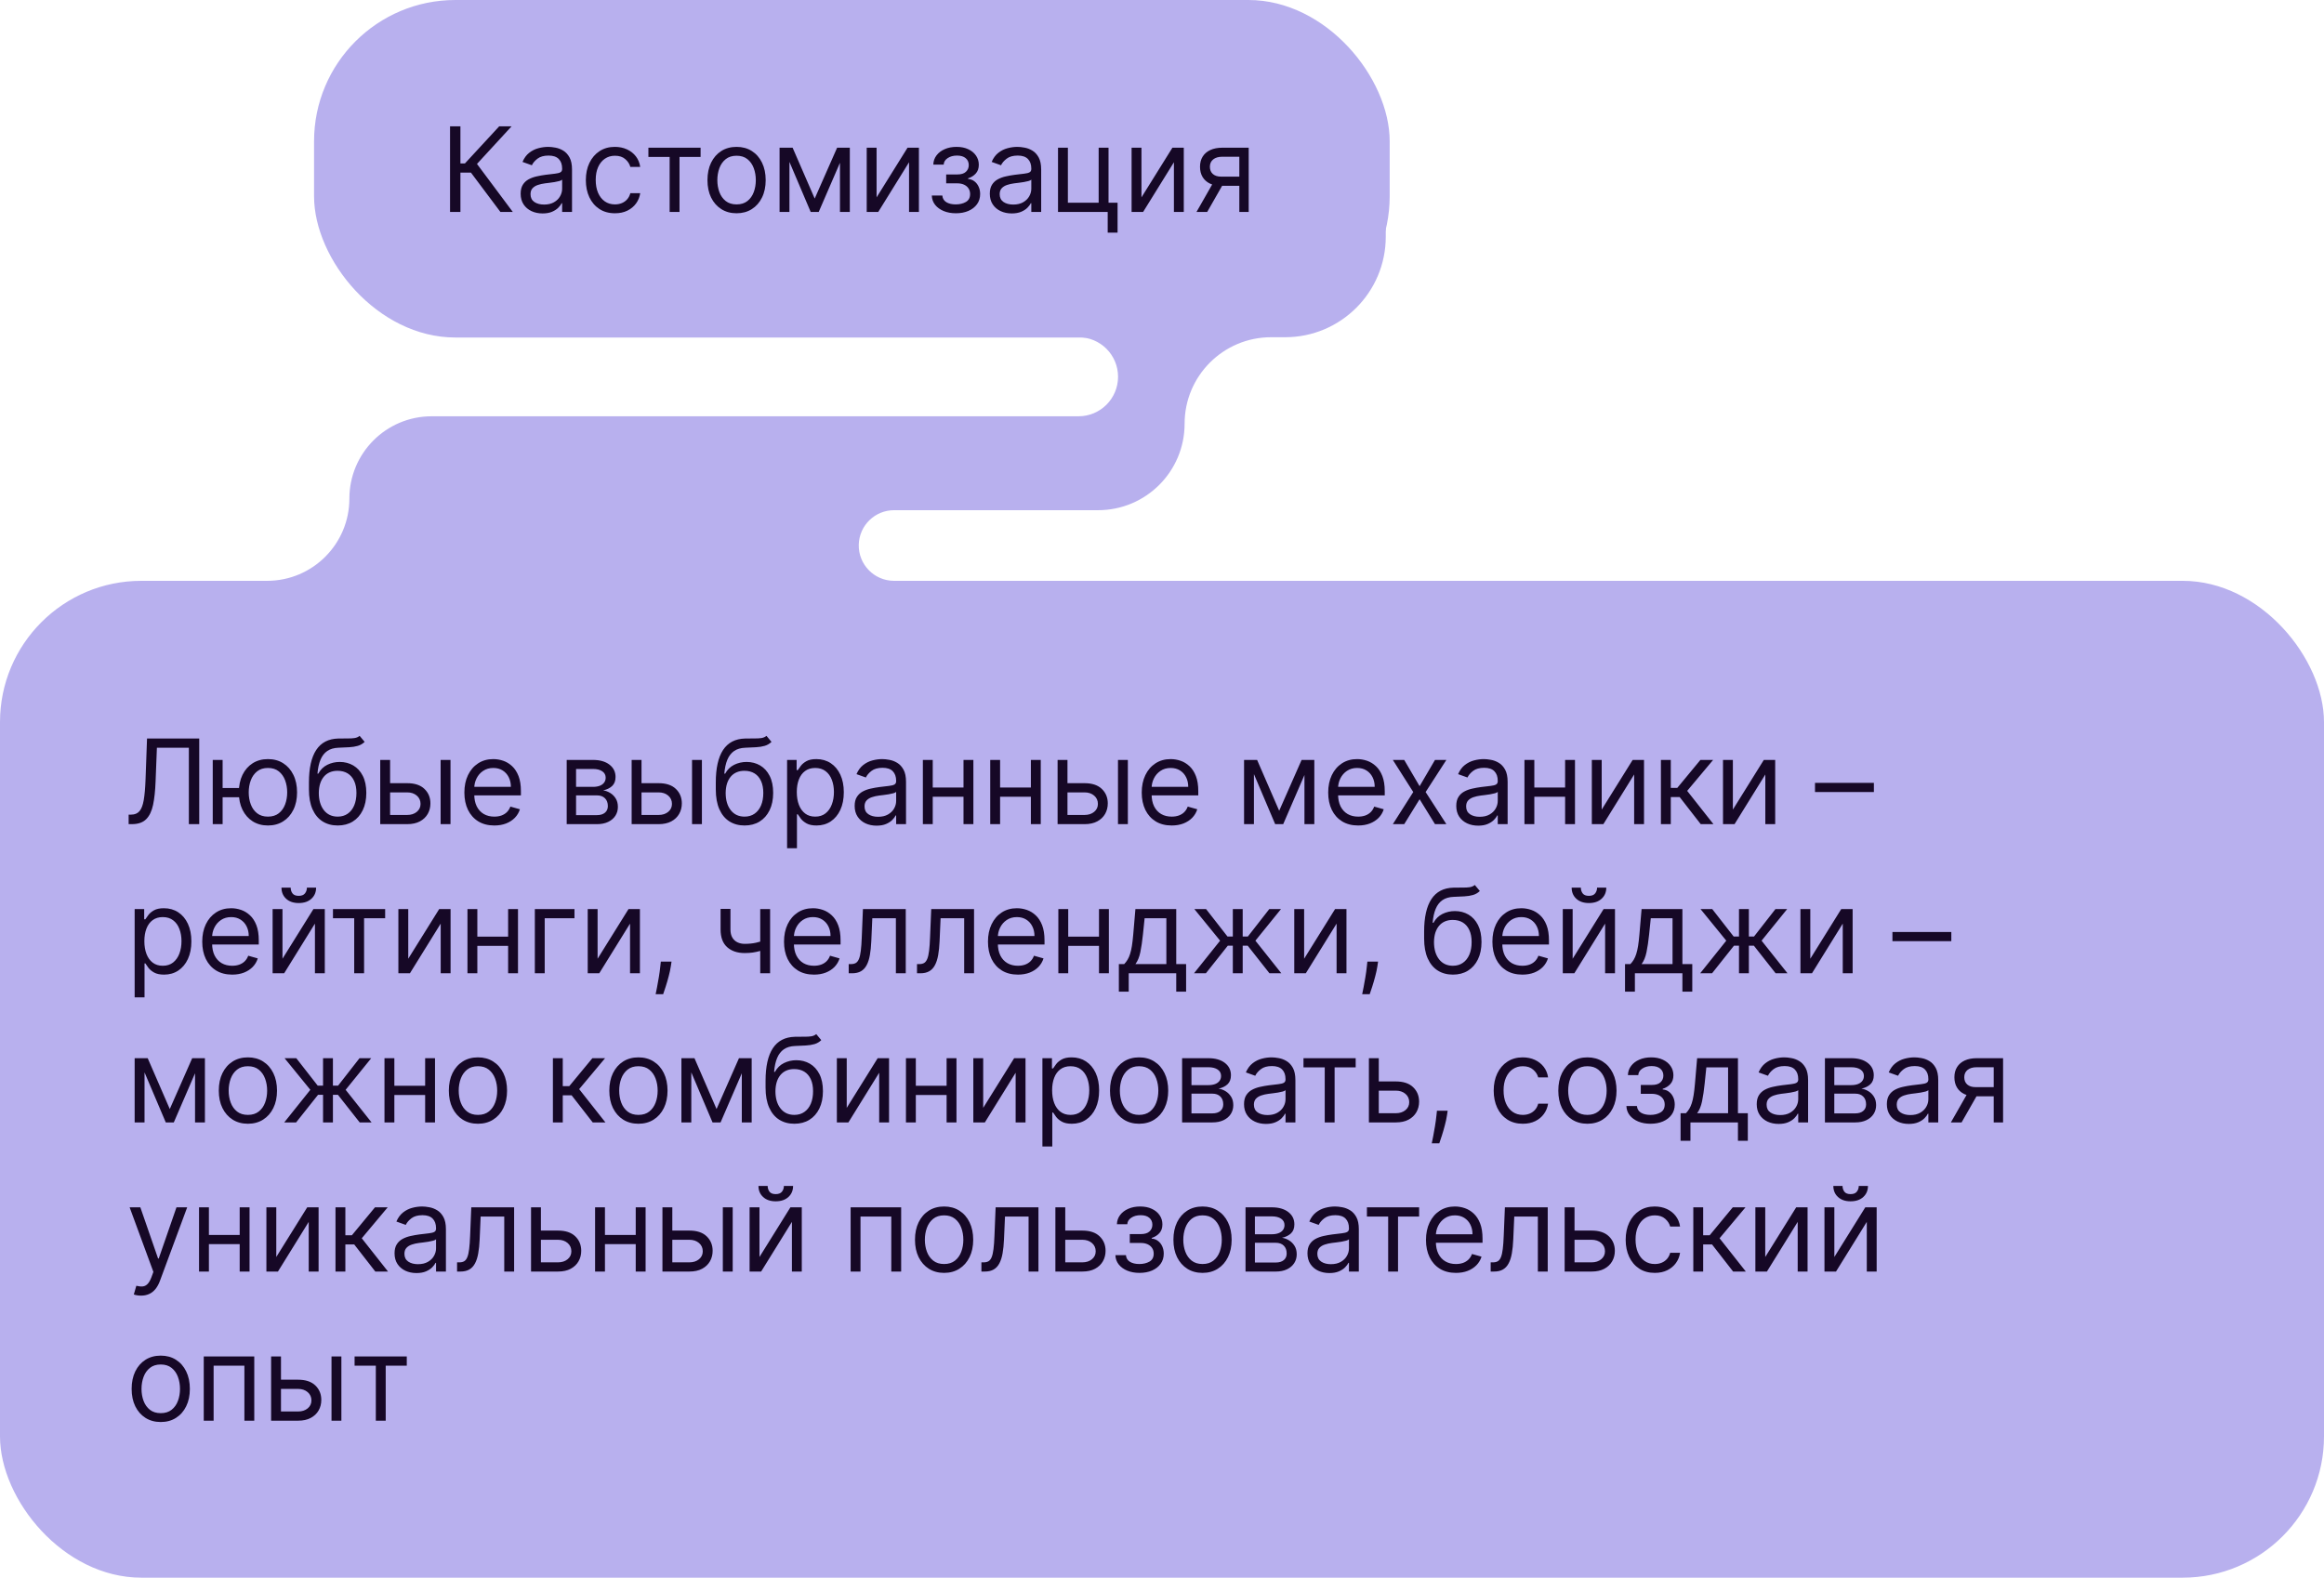
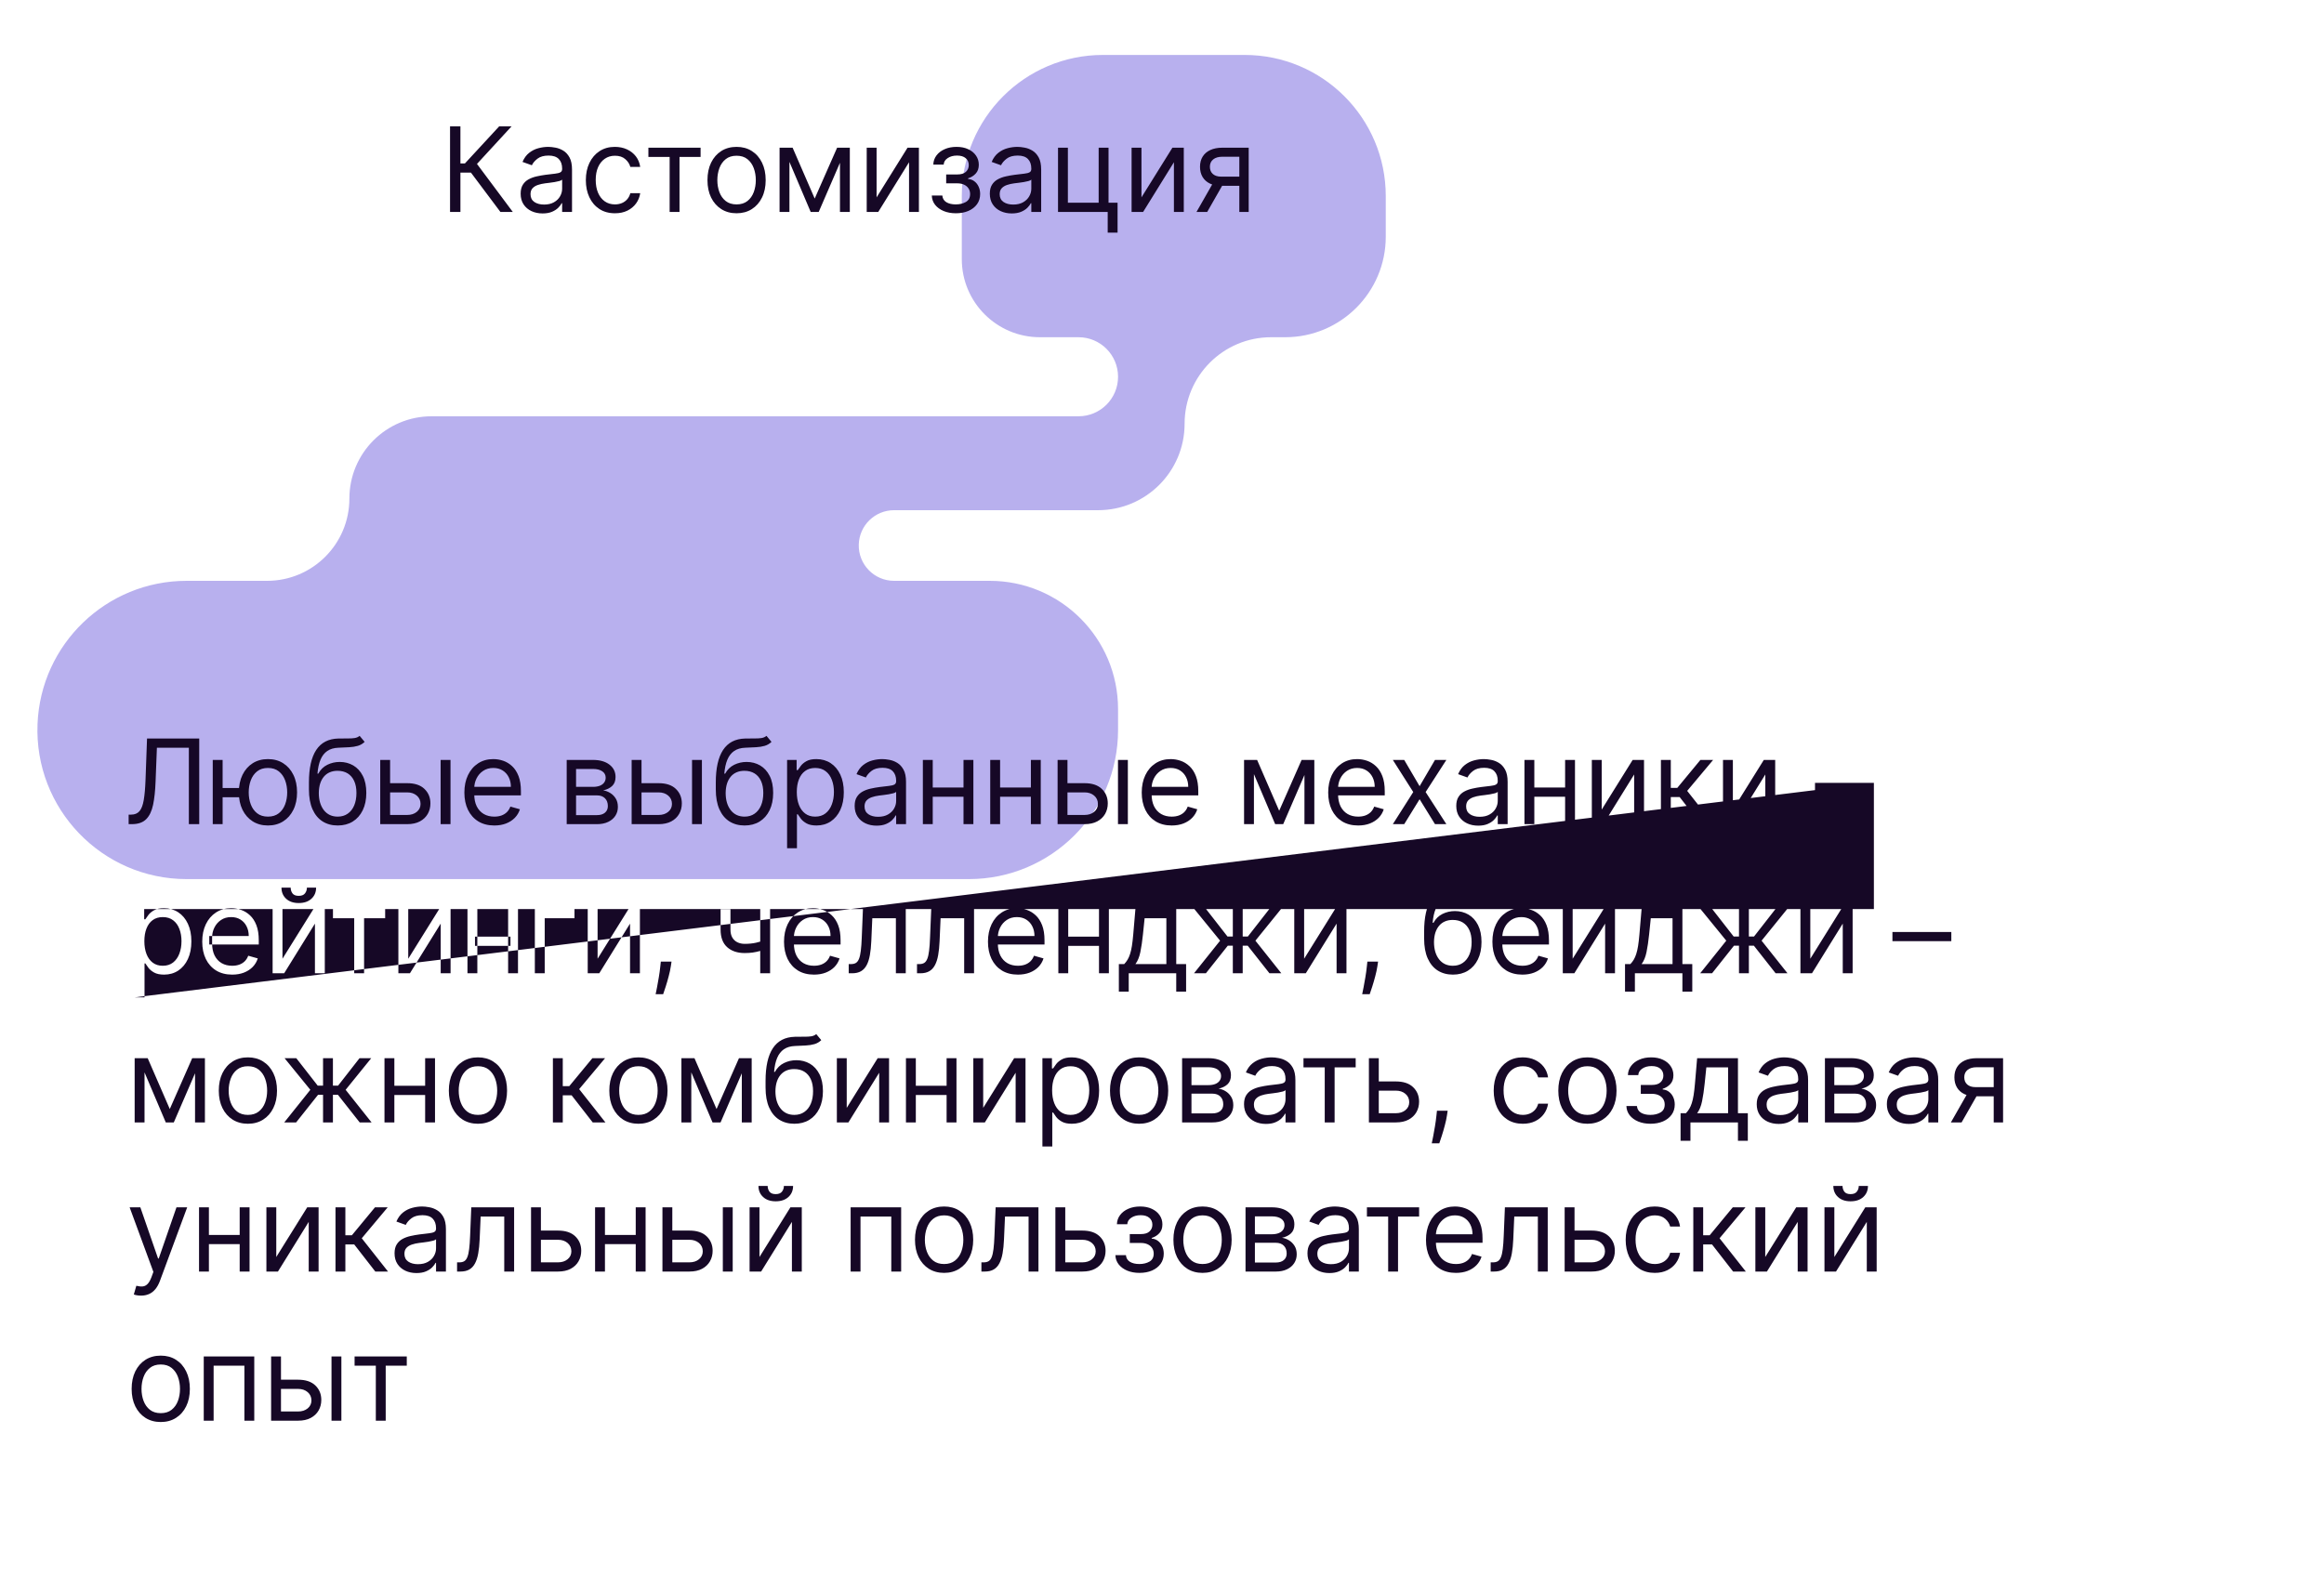
<svg xmlns="http://www.w3.org/2000/svg" width="296" height="201" viewBox="0 0 296 201" fill="none">
  <path d="M123.403 112C133.897 112 142.403 103.493 142.403 93L142.403 90.347C142.403 81.319 135.085 74 126.057 74L113.877 74C111.343 74 109.308 71.908 109.378 69.375V69.375C109.446 66.939 111.44 65 113.877 65L139.861 65C145.946 65 150.879 60.067 150.879 53.982V53.982C150.879 47.897 155.812 42.964 161.898 42.964L163.69 42.964C170.765 42.964 176.5 37.228 176.5 30.153L176.5 24.982C176.5 15.051 168.449 7 158.518 7L140.482 7C130.551 7 122.5 15.051 122.5 24.982L122.5 33.012C122.5 38.508 126.956 42.964 132.452 42.964L137.367 42.964C140.149 42.964 142.403 45.218 142.403 48V48C142.403 50.782 140.149 53.036 137.367 53.036L54.982 53.036C49.193 53.036 44.5 57.729 44.5 63.518V63.518C44.5 69.307 39.807 74 34.018 74L23.765 74C13.563 74 5.182 82.057 4.78 92.251V92.251C4.354 103.03 12.977 112 23.765 112L123.403 112Z" fill="#B8B0EE" />
-   <rect y="74" width="296" height="127" rx="18" fill="#B8B0EE" />
-   <path d="M16.384 105V103.786H16.703C17.158 103.786 17.511 103.64 17.763 103.349C18.015 103.058 18.196 102.587 18.306 101.937C18.42 101.287 18.496 100.426 18.535 99.354L18.727 94.091H25.375V105H24.054V95.263H19.984L19.814 99.609C19.771 100.753 19.666 101.726 19.5 102.528C19.333 103.331 19.04 103.944 18.621 104.366C18.202 104.789 17.591 105 16.788 105H16.384ZM31.614 100.398V101.57H27.289V100.398H31.614ZM28.354 96.818V105H27.097V96.818H28.354ZM34.129 105.17C33.39 105.17 32.742 104.995 32.184 104.643C31.63 104.292 31.197 103.8 30.885 103.168C30.576 102.536 30.421 101.797 30.421 100.952C30.421 100.099 30.576 99.356 30.885 98.72C31.197 98.084 31.63 97.591 32.184 97.239C32.742 96.887 33.39 96.712 34.129 96.712C34.867 96.712 35.514 96.887 36.068 97.239C36.625 97.591 37.058 98.084 37.367 98.72C37.68 99.356 37.836 100.099 37.836 100.952C37.836 101.797 37.68 102.536 37.367 103.168C37.058 103.8 36.625 104.292 36.068 104.643C35.514 104.995 34.867 105.17 34.129 105.17ZM34.129 104.041C34.69 104.041 35.151 103.897 35.514 103.61C35.876 103.322 36.144 102.944 36.318 102.475C36.492 102.006 36.579 101.499 36.579 100.952C36.579 100.405 36.492 99.895 36.318 99.423C36.144 98.951 35.876 98.569 35.514 98.278C35.151 97.987 34.69 97.841 34.129 97.841C33.568 97.841 33.106 97.987 32.744 98.278C32.381 98.569 32.113 98.951 31.939 99.423C31.765 99.895 31.678 100.405 31.678 100.952C31.678 101.499 31.765 102.006 31.939 102.475C32.113 102.944 32.381 103.322 32.744 103.61C33.106 103.897 33.568 104.041 34.129 104.041ZM45.804 93.75L46.443 94.517C46.194 94.758 45.907 94.927 45.58 95.023C45.253 95.119 44.884 95.178 44.472 95.199C44.06 95.22 43.602 95.242 43.098 95.263C42.53 95.284 42.059 95.423 41.686 95.678C41.313 95.934 41.026 96.303 40.823 96.786C40.621 97.269 40.491 97.862 40.435 98.565H40.541C40.818 98.054 41.202 97.678 41.692 97.436C42.182 97.195 42.707 97.074 43.268 97.074C43.908 97.074 44.483 97.223 44.994 97.521C45.506 97.82 45.91 98.262 46.209 98.848C46.507 99.434 46.656 100.156 46.656 101.016C46.656 101.871 46.503 102.61 46.198 103.232C45.896 103.853 45.472 104.332 44.925 104.67C44.382 105.004 43.744 105.17 43.013 105.17C42.281 105.17 41.64 104.998 41.09 104.654C40.539 104.306 40.111 103.791 39.806 103.109C39.501 102.424 39.348 101.577 39.348 100.568V99.695C39.348 97.873 39.657 96.492 40.275 95.55C40.896 94.609 41.83 94.123 43.077 94.091C43.517 94.077 43.909 94.073 44.254 94.08C44.598 94.087 44.898 94.071 45.154 94.032C45.41 93.993 45.626 93.899 45.804 93.75ZM43.013 104.041C43.506 104.041 43.931 103.917 44.286 103.668C44.644 103.42 44.92 103.07 45.111 102.619C45.303 102.164 45.399 101.63 45.399 101.016C45.399 100.419 45.301 99.911 45.106 99.492C44.914 99.073 44.639 98.754 44.28 98.533C43.922 98.313 43.492 98.203 42.991 98.203C42.626 98.203 42.297 98.265 42.006 98.39C41.715 98.514 41.466 98.697 41.26 98.938C41.054 99.18 40.894 99.474 40.781 99.822C40.671 100.17 40.612 100.568 40.605 101.016C40.605 101.932 40.82 102.665 41.249 103.216C41.679 103.766 42.267 104.041 43.013 104.041ZM49.516 99.78H51.859C52.818 99.78 53.552 100.023 54.059 100.51C54.567 100.996 54.821 101.612 54.821 102.358C54.821 102.848 54.708 103.294 54.48 103.695C54.253 104.093 53.919 104.411 53.479 104.648C53.038 104.883 52.499 105 51.859 105H48.429V96.818H49.686V103.828H51.859C52.357 103.828 52.765 103.697 53.085 103.434C53.404 103.171 53.564 102.834 53.564 102.422C53.564 101.989 53.404 101.635 53.085 101.362C52.765 101.088 52.357 100.952 51.859 100.952H49.516V99.78ZM56.121 105V96.818H57.378V105H56.121ZM62.959 105.17C62.171 105.17 61.491 104.996 60.919 104.648C60.351 104.297 59.913 103.807 59.604 103.178C59.298 102.546 59.146 101.811 59.146 100.973C59.146 100.135 59.298 99.396 59.604 98.757C59.913 98.114 60.342 97.614 60.893 97.255C61.447 96.893 62.093 96.712 62.832 96.712C63.258 96.712 63.679 96.783 64.094 96.925C64.51 97.067 64.888 97.298 65.229 97.617C65.57 97.933 65.841 98.352 66.044 98.874C66.246 99.396 66.347 100.039 66.347 100.803V101.335H60.04V100.249H65.069C65.069 99.787 64.977 99.375 64.792 99.013C64.611 98.651 64.352 98.365 64.014 98.155C63.68 97.946 63.286 97.841 62.832 97.841C62.331 97.841 61.898 97.965 61.532 98.214C61.17 98.459 60.891 98.778 60.696 99.173C60.5 99.567 60.403 99.989 60.403 100.44V101.165C60.403 101.783 60.509 102.306 60.722 102.736C60.939 103.162 61.239 103.487 61.623 103.711C62.006 103.931 62.452 104.041 62.959 104.041C63.29 104.041 63.588 103.995 63.854 103.903C64.124 103.807 64.357 103.665 64.552 103.477C64.748 103.285 64.898 103.047 65.005 102.763L66.219 103.104C66.092 103.516 65.877 103.878 65.575 104.19C65.273 104.499 64.9 104.741 64.456 104.915C64.012 105.085 63.514 105.17 62.959 105.17ZM72.178 105V96.818H75.523C76.404 96.818 77.104 97.017 77.622 97.415C78.141 97.812 78.4 98.338 78.4 98.992C78.4 99.489 78.252 99.874 77.958 100.147C77.663 100.417 77.285 100.6 76.823 100.696C77.125 100.739 77.418 100.845 77.702 101.016C77.99 101.186 78.228 101.42 78.416 101.719C78.604 102.013 78.698 102.376 78.698 102.805C78.698 103.224 78.592 103.599 78.379 103.929C78.165 104.26 77.86 104.521 77.462 104.712C77.065 104.904 76.589 105 76.035 105H72.178ZM73.371 103.849H76.035C76.468 103.849 76.807 103.746 77.052 103.54C77.297 103.335 77.42 103.054 77.42 102.699C77.42 102.276 77.297 101.944 77.052 101.703C76.807 101.458 76.468 101.335 76.035 101.335H73.371V103.849ZM73.371 100.249H75.523C75.861 100.249 76.15 100.202 76.392 100.11C76.633 100.014 76.818 99.879 76.946 99.705C77.077 99.528 77.143 99.318 77.143 99.077C77.143 98.732 76.999 98.462 76.711 98.267C76.424 98.068 76.028 97.969 75.523 97.969H73.371V100.249ZM81.538 99.78H83.882C84.84 99.78 85.574 100.023 86.082 100.51C86.589 100.996 86.843 101.612 86.843 102.358C86.843 102.848 86.73 103.294 86.502 103.695C86.275 104.093 85.941 104.411 85.501 104.648C85.061 104.883 84.521 105 83.882 105H80.451V96.818H81.708V103.828H83.882C84.379 103.828 84.787 103.697 85.107 103.434C85.426 103.171 85.586 102.834 85.586 102.422C85.586 101.989 85.426 101.635 85.107 101.362C84.787 101.088 84.379 100.952 83.882 100.952H81.538V99.78ZM88.143 105V96.818H89.4V105H88.143ZM97.624 93.75L98.263 94.517C98.014 94.758 97.727 94.927 97.4 95.023C97.073 95.119 96.704 95.178 96.292 95.199C95.88 95.22 95.422 95.242 94.918 95.263C94.35 95.284 93.879 95.423 93.506 95.678C93.133 95.934 92.846 96.303 92.643 96.786C92.441 97.269 92.311 97.862 92.254 98.565H92.361C92.638 98.054 93.021 97.678 93.511 97.436C94.001 97.195 94.527 97.074 95.088 97.074C95.727 97.074 96.303 97.223 96.814 97.521C97.325 97.82 97.73 98.262 98.028 98.848C98.327 99.434 98.476 100.156 98.476 101.016C98.476 101.871 98.323 102.61 98.018 103.232C97.716 103.853 97.292 104.332 96.745 104.67C96.201 105.004 95.564 105.17 94.832 105.17C94.101 105.17 93.46 104.998 92.909 104.654C92.359 104.306 91.931 103.791 91.626 103.109C91.32 102.424 91.168 101.577 91.168 100.568V99.695C91.168 97.873 91.477 96.492 92.094 95.55C92.716 94.609 93.65 94.123 94.896 94.091C95.337 94.077 95.729 94.073 96.073 94.08C96.418 94.087 96.718 94.071 96.974 94.032C97.229 93.993 97.446 93.899 97.624 93.75ZM94.832 104.041C95.326 104.041 95.75 103.917 96.106 103.668C96.464 103.42 96.739 103.07 96.931 102.619C97.123 102.164 97.219 101.63 97.219 101.016C97.219 100.419 97.121 99.911 96.926 99.492C96.734 99.073 96.459 98.754 96.1 98.533C95.742 98.313 95.312 98.203 94.811 98.203C94.445 98.203 94.117 98.265 93.826 98.39C93.534 98.514 93.286 98.697 93.08 98.938C92.874 99.18 92.714 99.474 92.6 99.822C92.49 100.17 92.432 100.568 92.425 101.016C92.425 101.932 92.64 102.665 93.069 103.216C93.499 103.766 94.087 104.041 94.832 104.041ZM100.249 108.068V96.818H101.463V98.118H101.612C101.705 97.976 101.833 97.795 101.996 97.575C102.163 97.351 102.401 97.152 102.71 96.978C103.022 96.8 103.445 96.712 103.978 96.712C104.666 96.712 105.274 96.884 105.799 97.228C106.325 97.573 106.735 98.061 107.03 98.693C107.324 99.325 107.472 100.071 107.472 100.93C107.472 101.797 107.324 102.548 107.03 103.184C106.735 103.816 106.327 104.306 105.805 104.654C105.283 104.998 104.681 105.17 103.999 105.17C103.473 105.17 103.052 105.083 102.736 104.909C102.42 104.732 102.177 104.531 102.007 104.308C101.836 104.08 101.705 103.892 101.612 103.743H101.506V108.068H100.249ZM101.485 100.909C101.485 101.527 101.575 102.072 101.756 102.544C101.937 103.013 102.202 103.381 102.55 103.647C102.898 103.91 103.324 104.041 103.828 104.041C104.354 104.041 104.792 103.903 105.144 103.626C105.499 103.345 105.766 102.969 105.943 102.496C106.124 102.021 106.215 101.491 106.215 100.909C106.215 100.334 106.126 99.815 105.948 99.354C105.774 98.888 105.51 98.521 105.155 98.251C104.803 97.978 104.361 97.841 103.828 97.841C103.317 97.841 102.887 97.971 102.539 98.23C102.191 98.485 101.928 98.844 101.751 99.306C101.573 99.764 101.485 100.298 101.485 100.909ZM111.647 105.192C111.129 105.192 110.658 105.094 110.236 104.899C109.813 104.7 109.477 104.414 109.229 104.041C108.98 103.665 108.856 103.21 108.856 102.678C108.856 102.209 108.948 101.829 109.133 101.538C109.318 101.243 109.564 101.012 109.873 100.845C110.182 100.678 110.523 100.554 110.896 100.472C111.272 100.387 111.651 100.32 112.031 100.27C112.528 100.206 112.931 100.158 113.24 100.126C113.552 100.091 113.78 100.032 113.922 99.95C114.067 99.869 114.14 99.727 114.14 99.524V99.481C114.14 98.956 113.996 98.548 113.709 98.256C113.424 97.965 112.993 97.82 112.414 97.82C111.814 97.82 111.343 97.951 111.003 98.214C110.662 98.477 110.422 98.757 110.283 99.055L109.09 98.629C109.303 98.132 109.587 97.745 109.943 97.468C110.301 97.188 110.692 96.992 111.114 96.882C111.541 96.769 111.96 96.712 112.372 96.712C112.634 96.712 112.936 96.744 113.277 96.808C113.622 96.868 113.954 96.994 114.273 97.186C114.596 97.377 114.864 97.667 115.078 98.054C115.291 98.441 115.397 98.96 115.397 99.609V105H114.14V103.892H114.076C113.991 104.07 113.849 104.26 113.65 104.462C113.451 104.664 113.187 104.837 112.856 104.979C112.526 105.121 112.123 105.192 111.647 105.192ZM111.839 104.062C112.336 104.062 112.755 103.965 113.096 103.77C113.44 103.574 113.7 103.322 113.874 103.013C114.051 102.704 114.14 102.379 114.14 102.038V100.888C114.087 100.952 113.97 101.01 113.788 101.064C113.611 101.113 113.405 101.158 113.171 101.197C112.94 101.232 112.714 101.264 112.494 101.293C112.277 101.317 112.102 101.339 111.967 101.357C111.64 101.399 111.335 101.468 111.051 101.564C110.77 101.657 110.543 101.797 110.369 101.985C110.198 102.17 110.113 102.422 110.113 102.741C110.113 103.178 110.275 103.509 110.598 103.732C110.924 103.952 111.338 104.062 111.839 104.062ZM123.017 100.334V101.506H118.5V100.334H123.017ZM118.799 96.818V105H117.542V96.818H118.799ZM123.976 96.818V105H122.719V96.818H123.976ZM131.598 100.334V101.506H127.081V100.334H131.598ZM127.379 96.818V105H126.122V96.818H127.379ZM132.557 96.818V105H131.3V96.818H132.557ZM135.789 99.78H138.133C139.092 99.78 139.825 100.023 140.333 100.51C140.841 100.996 141.095 101.612 141.095 102.358C141.095 102.848 140.981 103.294 140.754 103.695C140.526 104.093 140.193 104.411 139.752 104.648C139.312 104.883 138.772 105 138.133 105H134.703V96.818H135.96V103.828H138.133C138.63 103.828 139.038 103.697 139.358 103.434C139.678 103.171 139.837 102.834 139.837 102.422C139.837 101.989 139.678 101.635 139.358 101.362C139.038 101.088 138.63 100.952 138.133 100.952H135.789V99.78ZM142.394 105V96.818H143.651V105H142.394ZM149.233 105.17C148.445 105.17 147.765 104.996 147.193 104.648C146.625 104.297 146.186 103.807 145.877 103.178C145.572 102.546 145.419 101.811 145.419 100.973C145.419 100.135 145.572 99.396 145.877 98.757C146.186 98.114 146.616 97.614 147.166 97.255C147.72 96.893 148.366 96.712 149.105 96.712C149.531 96.712 149.952 96.783 150.368 96.925C150.783 97.067 151.161 97.298 151.502 97.617C151.843 97.933 152.115 98.352 152.317 98.874C152.519 99.396 152.621 100.039 152.621 100.803V101.335H146.314V100.249H151.342C151.342 99.787 151.25 99.375 151.065 99.013C150.884 98.651 150.625 98.365 150.288 98.155C149.954 97.946 149.56 97.841 149.105 97.841C148.604 97.841 148.171 97.965 147.805 98.214C147.443 98.459 147.164 98.778 146.969 99.173C146.774 99.567 146.676 99.989 146.676 100.44V101.165C146.676 101.783 146.783 102.306 146.996 102.736C147.212 103.162 147.512 103.487 147.896 103.711C148.279 103.931 148.725 104.041 149.233 104.041C149.563 104.041 149.861 103.995 150.128 103.903C150.398 103.807 150.63 103.665 150.826 103.477C151.021 103.285 151.172 103.047 151.278 102.763L152.493 103.104C152.365 103.516 152.15 103.878 151.848 104.19C151.546 104.499 151.174 104.741 150.73 104.915C150.286 105.085 149.787 105.17 149.233 105.17ZM162.926 103.295L165.781 96.818H166.974L163.438 105H162.415L158.942 96.818H160.114L162.926 103.295ZM159.709 96.818V105H158.452V96.818H159.709ZM166.144 105V96.818H167.401V105H166.144ZM172.982 105.17C172.194 105.17 171.514 104.996 170.942 104.648C170.374 104.297 169.935 103.807 169.626 103.178C169.321 102.546 169.168 101.811 169.168 100.973C169.168 100.135 169.321 99.396 169.626 98.757C169.935 98.114 170.365 97.614 170.915 97.255C171.469 96.893 172.116 96.712 172.854 96.712C173.28 96.712 173.701 96.783 174.117 96.925C174.532 97.067 174.91 97.298 175.251 97.617C175.592 97.933 175.864 98.352 176.066 98.874C176.269 99.396 176.37 100.039 176.37 100.803V101.335H170.063V100.249H175.092C175.092 99.787 174.999 99.375 174.815 99.013C174.633 98.651 174.374 98.365 174.037 98.155C173.703 97.946 173.309 97.841 172.854 97.841C172.354 97.841 171.92 97.965 171.555 98.214C171.192 98.459 170.914 98.778 170.718 99.173C170.523 99.567 170.425 99.989 170.425 100.44V101.165C170.425 101.783 170.532 102.306 170.745 102.736C170.962 103.162 171.262 103.487 171.645 103.711C172.029 103.931 172.474 104.041 172.982 104.041C173.312 104.041 173.611 103.995 173.877 103.903C174.147 103.807 174.38 103.665 174.575 103.477C174.77 103.285 174.921 103.047 175.028 102.763L176.242 103.104C176.114 103.516 175.899 103.878 175.598 104.19C175.296 104.499 174.923 104.741 174.479 104.915C174.035 105.085 173.536 105.17 172.982 105.17ZM178.85 96.818L180.81 100.163L182.77 96.818H184.219L181.577 100.909L184.219 105H182.77L180.81 101.825L178.85 105H177.401L180.001 100.909L177.401 96.818H178.85ZM188.271 105.192C187.752 105.192 187.282 105.094 186.859 104.899C186.437 104.7 186.101 104.414 185.852 104.041C185.604 103.665 185.48 103.21 185.48 102.678C185.48 102.209 185.572 101.829 185.757 101.538C185.941 101.243 186.188 101.012 186.497 100.845C186.806 100.678 187.147 100.554 187.52 100.472C187.896 100.387 188.274 100.32 188.654 100.27C189.151 100.206 189.554 100.158 189.863 100.126C190.176 100.091 190.403 100.032 190.545 99.95C190.691 99.869 190.764 99.727 190.764 99.524V99.481C190.764 98.956 190.62 98.548 190.332 98.256C190.048 97.965 189.617 97.82 189.038 97.82C188.438 97.82 187.967 97.951 187.626 98.214C187.285 98.477 187.046 98.757 186.907 99.055L185.714 98.629C185.927 98.132 186.211 97.745 186.566 97.468C186.925 97.188 187.315 96.992 187.738 96.882C188.164 96.769 188.583 96.712 188.995 96.712C189.258 96.712 189.56 96.744 189.901 96.808C190.245 96.868 190.577 96.994 190.897 97.186C191.22 97.377 191.488 97.667 191.701 98.054C191.914 98.441 192.021 98.96 192.021 99.609V105H190.764V103.892H190.7C190.614 104.07 190.472 104.26 190.274 104.462C190.075 104.664 189.81 104.837 189.48 104.979C189.15 105.121 188.747 105.192 188.271 105.192ZM188.462 104.062C188.96 104.062 189.379 103.965 189.72 103.77C190.064 103.574 190.323 103.322 190.497 103.013C190.675 102.704 190.764 102.379 190.764 102.038V100.888C190.71 100.952 190.593 101.01 190.412 101.064C190.235 101.113 190.029 101.158 189.794 101.197C189.563 101.232 189.338 101.264 189.118 101.293C188.901 101.317 188.725 101.339 188.59 101.357C188.264 101.399 187.958 101.468 187.674 101.564C187.394 101.657 187.166 101.797 186.992 101.985C186.822 102.17 186.737 102.422 186.737 102.741C186.737 103.178 186.898 103.509 187.221 103.732C187.548 103.952 187.962 104.062 188.462 104.062ZM199.641 100.334V101.506H195.124V100.334H199.641ZM195.422 96.818V105H194.165V96.818H195.422ZM200.6 96.818V105H199.343V96.818H200.6ZM204.003 103.146L207.945 96.818H209.393V105H208.136V98.672L204.216 105H202.746V96.818H204.003V103.146ZM211.546 105V96.818H212.803V100.376H213.634L216.574 96.818H218.194L214.891 100.76L218.236 105H216.617L213.932 101.548H212.803V105H211.546ZM220.71 103.146L224.651 96.818H226.1V105H224.843V98.672L220.923 105H219.453V96.818H220.71V103.146ZM238.671 99.737V100.909H231.171V99.737H238.671ZM17.151 127.068V115.818H18.365V117.118H18.514C18.607 116.976 18.734 116.795 18.898 116.575C19.065 116.351 19.303 116.152 19.611 115.978C19.924 115.8 20.347 115.712 20.879 115.712C21.568 115.712 22.175 115.884 22.701 116.228C23.227 116.573 23.637 117.061 23.931 117.693C24.226 118.325 24.374 119.071 24.374 119.93C24.374 120.797 24.226 121.548 23.931 122.184C23.637 122.816 23.228 123.306 22.706 123.654C22.184 123.998 21.582 124.17 20.901 124.17C20.375 124.17 19.954 124.083 19.638 123.909C19.322 123.732 19.079 123.531 18.908 123.308C18.738 123.08 18.607 122.892 18.514 122.743H18.408V127.068H17.151ZM18.386 119.909C18.386 120.527 18.477 121.072 18.658 121.544C18.839 122.013 19.104 122.381 19.452 122.647C19.8 122.91 20.226 123.041 20.73 123.041C21.256 123.041 21.694 122.903 22.046 122.626C22.401 122.345 22.667 121.969 22.845 121.496C23.026 121.021 23.116 120.491 23.116 119.909C23.116 119.334 23.028 118.815 22.85 118.354C22.676 117.888 22.412 117.521 22.056 117.251C21.705 116.978 21.263 116.841 20.73 116.841C20.219 116.841 19.789 116.971 19.441 117.23C19.093 117.485 18.83 117.844 18.653 118.306C18.475 118.764 18.386 119.298 18.386 119.909ZM29.572 124.17C28.783 124.17 28.103 123.996 27.532 123.648C26.963 123.297 26.525 122.807 26.216 122.178C25.91 121.546 25.758 120.811 25.758 119.973C25.758 119.135 25.91 118.396 26.216 117.757C26.525 117.114 26.954 116.614 27.505 116.255C28.059 115.893 28.705 115.712 29.444 115.712C29.87 115.712 30.291 115.783 30.706 115.925C31.122 116.067 31.5 116.298 31.841 116.617C32.182 116.933 32.453 117.352 32.656 117.874C32.858 118.396 32.959 119.039 32.959 119.803V120.335H26.653V119.249H31.681C31.681 118.787 31.589 118.375 31.404 118.013C31.223 117.651 30.964 117.365 30.626 117.155C30.293 116.946 29.898 116.841 29.444 116.841C28.943 116.841 28.51 116.965 28.144 117.214C27.782 117.459 27.503 117.778 27.308 118.173C27.112 118.567 27.015 118.989 27.015 119.44V120.165C27.015 120.783 27.121 121.306 27.334 121.736C27.551 122.162 27.851 122.487 28.235 122.711C28.618 122.931 29.064 123.041 29.572 123.041C29.902 123.041 30.2 122.995 30.466 122.903C30.736 122.807 30.969 122.665 31.164 122.477C31.36 122.285 31.511 122.047 31.617 121.763L32.831 122.104C32.704 122.516 32.489 122.878 32.187 123.19C31.885 123.499 31.512 123.741 31.068 123.915C30.625 124.085 30.126 124.17 29.572 124.17ZM35.979 122.146L39.92 115.818H41.369V124H40.112V117.672L36.192 124H34.722V115.818H35.979V122.146ZM39.09 113.091H40.261C40.261 113.666 40.063 114.137 39.665 114.502C39.267 114.868 38.727 115.051 38.045 115.051C37.374 115.051 36.84 114.868 36.442 114.502C36.048 114.137 35.851 113.666 35.851 113.091H37.023C37.023 113.368 37.099 113.611 37.252 113.821C37.408 114.03 37.673 114.135 38.045 114.135C38.418 114.135 38.685 114.03 38.844 113.821C39.008 113.611 39.09 113.368 39.09 113.091ZM42.409 116.99V115.818H49.056V116.99H46.372V124H45.114V116.99H42.409ZM51.997 122.146L55.939 115.818H57.388V124H56.131V117.672L52.21 124H50.74V115.818H51.997V122.146ZM65.016 119.334V120.506H60.499V119.334H65.016ZM60.797 115.818V124H59.54V115.818H60.797ZM65.975 115.818V124H64.718V115.818H65.975ZM73.17 115.818V116.99H69.378V124H68.121V115.818H73.17ZM76.113 122.146L80.054 115.818H81.503V124H80.246V117.672L76.326 124H74.856V115.818H76.113V122.146ZM85.531 122.509L85.445 123.084C85.385 123.489 85.293 123.922 85.168 124.384C85.048 124.845 84.922 125.28 84.79 125.689C84.659 126.097 84.55 126.422 84.465 126.663H83.507C83.553 126.436 83.613 126.136 83.688 125.763C83.762 125.39 83.837 124.973 83.911 124.511C83.99 124.053 84.053 123.585 84.103 123.105L84.167 122.509H85.531ZM98.085 115.818V124H96.828V115.818H98.085ZM97.595 119.717V120.889C97.311 120.996 97.029 121.09 96.748 121.172C96.468 121.25 96.173 121.312 95.864 121.358C95.555 121.401 95.216 121.422 94.847 121.422C93.92 121.422 93.176 121.172 92.615 120.671C92.057 120.17 91.778 119.419 91.778 118.418V115.797H93.036V118.418C93.036 118.837 93.115 119.181 93.275 119.451C93.435 119.721 93.652 119.922 93.925 120.053C94.199 120.184 94.506 120.25 94.847 120.25C95.379 120.25 95.861 120.202 96.29 120.106C96.724 120.007 97.159 119.877 97.595 119.717ZM103.672 124.17C102.884 124.17 102.204 123.996 101.632 123.648C101.064 123.297 100.625 122.807 100.316 122.178C100.011 121.546 99.858 120.811 99.858 119.973C99.858 119.135 100.011 118.396 100.316 117.757C100.625 117.114 101.055 116.614 101.605 116.255C102.159 115.893 102.806 115.712 103.544 115.712C103.97 115.712 104.391 115.783 104.807 115.925C105.222 116.067 105.6 116.298 105.941 116.617C106.282 116.933 106.554 117.352 106.756 117.874C106.959 118.396 107.06 119.039 107.06 119.803V120.335H100.753V119.249H105.782C105.782 118.787 105.689 118.375 105.505 118.013C105.323 117.651 105.064 117.365 104.727 117.155C104.393 116.946 103.999 116.841 103.544 116.841C103.044 116.841 102.61 116.965 102.245 117.214C101.882 117.459 101.604 117.778 101.408 118.173C101.213 118.567 101.115 118.989 101.115 119.44V120.165C101.115 120.783 101.222 121.306 101.435 121.736C101.652 122.162 101.952 122.487 102.335 122.711C102.719 122.931 103.164 123.041 103.672 123.041C104.002 123.041 104.301 122.995 104.567 122.903C104.837 122.807 105.07 122.665 105.265 122.477C105.46 122.285 105.611 122.047 105.718 121.763L106.932 122.104C106.804 122.516 106.589 122.878 106.288 123.19C105.986 123.499 105.613 123.741 105.169 123.915C104.725 124.085 104.226 124.17 103.672 124.17ZM108.098 124V122.828H108.396C108.641 122.828 108.845 122.78 109.009 122.684C109.172 122.585 109.303 122.413 109.403 122.168C109.506 121.919 109.584 121.575 109.637 121.134C109.694 120.69 109.735 120.126 109.76 119.44L109.909 115.818H115.363V124H114.106V116.99H111.102L110.974 119.909C110.946 120.58 110.885 121.172 110.793 121.683C110.704 122.191 110.568 122.617 110.383 122.961C110.202 123.306 109.96 123.565 109.659 123.739C109.357 123.913 108.978 124 108.524 124H108.098ZM116.795 124V122.828H117.094C117.339 122.828 117.543 122.78 117.706 122.684C117.87 122.585 118.001 122.413 118.101 122.168C118.204 121.919 118.282 121.575 118.335 121.134C118.392 120.69 118.433 120.126 118.457 119.44L118.607 115.818H124.061V124H122.804V116.99H119.8L119.672 119.909C119.643 120.58 119.583 121.172 119.491 121.683C119.402 122.191 119.265 122.617 119.081 122.961C118.9 123.306 118.658 123.565 118.356 123.739C118.054 123.913 117.676 124 117.222 124H116.795ZM129.648 124.17C128.86 124.17 128.18 123.996 127.608 123.648C127.04 123.297 126.601 122.807 126.292 122.178C125.987 121.546 125.834 120.811 125.834 119.973C125.834 119.135 125.987 118.396 126.292 117.757C126.601 117.114 127.031 116.614 127.581 116.255C128.135 115.893 128.781 115.712 129.52 115.712C129.946 115.712 130.367 115.783 130.783 115.925C131.198 116.067 131.576 116.298 131.917 116.617C132.258 116.933 132.53 117.352 132.732 117.874C132.935 118.396 133.036 119.039 133.036 119.803V120.335H126.729V119.249H131.757C131.757 118.787 131.665 118.375 131.48 118.013C131.299 117.651 131.04 117.365 130.703 117.155C130.369 116.946 129.975 116.841 129.52 116.841C129.019 116.841 128.586 116.965 128.22 117.214C127.858 117.459 127.579 117.778 127.384 118.173C127.189 118.567 127.091 118.989 127.091 119.44V120.165C127.091 120.783 127.198 121.306 127.411 121.736C127.627 122.162 127.927 122.487 128.311 122.711C128.694 122.931 129.14 123.041 129.648 123.041C129.978 123.041 130.277 122.995 130.543 122.903C130.813 122.807 131.045 122.665 131.241 122.477C131.436 122.285 131.587 122.047 131.693 121.763L132.908 122.104C132.78 122.516 132.565 122.878 132.263 123.19C131.962 123.499 131.589 123.741 131.145 123.915C130.701 124.085 130.202 124.17 129.648 124.17ZM140.274 119.334V120.506H135.757V119.334H140.274ZM136.055 115.818V124H134.798V115.818H136.055ZM141.233 115.818V124H139.976V115.818H141.233ZM142.505 126.344V122.828H143.187C143.354 122.654 143.497 122.466 143.618 122.263C143.739 122.061 143.844 121.821 143.932 121.544C144.025 121.264 144.103 120.923 144.167 120.522C144.231 120.117 144.288 119.629 144.337 119.057L144.614 115.818H149.813V122.828H151.07V126.344H149.813V124H143.762V126.344H142.505ZM144.614 122.828H148.556V116.99H145.786L145.573 119.057C145.484 119.913 145.374 120.66 145.243 121.299C145.111 121.939 144.902 122.448 144.614 122.828ZM152.077 124L155.401 119.845L152.12 115.818H153.612L156.339 119.312H157.021V115.818H158.278V119.312H158.938L161.666 115.818H163.157L159.897 119.845L163.2 124H161.687L158.917 120.484H158.278V124H157.021V120.484H156.381L153.59 124H152.077ZM166.103 122.146L170.045 115.818H171.494V124H170.237V117.672L166.316 124H164.846V115.818H166.103V122.146ZM175.521 122.509L175.436 123.084C175.376 123.489 175.283 123.922 175.159 124.384C175.038 124.845 174.912 125.28 174.781 125.689C174.649 126.097 174.541 126.422 174.456 126.663H173.497C173.543 126.436 173.604 126.136 173.678 125.763C173.753 125.39 173.827 124.973 173.902 124.511C173.98 124.053 174.044 123.585 174.094 123.105L174.158 122.509H175.521ZM187.842 112.75L188.481 113.517C188.232 113.759 187.945 113.927 187.618 114.023C187.291 114.119 186.922 114.178 186.51 114.199C186.098 114.22 185.64 114.241 185.136 114.263C184.567 114.284 184.097 114.423 183.724 114.678C183.351 114.934 183.064 115.303 182.861 115.786C182.659 116.269 182.529 116.862 182.472 117.565H182.579C182.856 117.054 183.239 116.678 183.729 116.436C184.219 116.195 184.745 116.074 185.306 116.074C185.945 116.074 186.521 116.223 187.032 116.521C187.543 116.82 187.948 117.262 188.246 117.848C188.545 118.434 188.694 119.156 188.694 120.016C188.694 120.871 188.541 121.61 188.236 122.232C187.934 122.853 187.51 123.332 186.963 123.67C186.419 124.004 185.782 124.17 185.05 124.17C184.319 124.17 183.678 123.998 183.127 123.654C182.577 123.306 182.149 122.791 181.844 122.109C181.538 121.424 181.386 120.577 181.386 119.568V118.695C181.386 116.873 181.695 115.491 182.312 114.55C182.934 113.609 183.868 113.123 185.114 113.091C185.555 113.077 185.947 113.073 186.292 113.08C186.636 113.087 186.936 113.071 187.192 113.032C187.447 112.993 187.664 112.899 187.842 112.75ZM185.05 123.041C185.544 123.041 185.968 122.917 186.323 122.668C186.682 122.42 186.957 122.07 187.149 121.619C187.341 121.164 187.437 120.63 187.437 120.016C187.437 119.419 187.339 118.911 187.144 118.492C186.952 118.073 186.677 117.754 186.318 117.533C185.959 117.313 185.53 117.203 185.029 117.203C184.663 117.203 184.335 117.265 184.044 117.39C183.752 117.514 183.504 117.697 183.298 117.938C183.092 118.18 182.932 118.474 182.818 118.822C182.708 119.17 182.65 119.568 182.643 120.016C182.643 120.932 182.858 121.665 183.287 122.216C183.717 122.766 184.305 123.041 185.05 123.041ZM193.897 124.17C193.109 124.17 192.429 123.996 191.857 123.648C191.289 123.297 190.85 122.807 190.541 122.178C190.236 121.546 190.083 120.811 190.083 119.973C190.083 119.135 190.236 118.396 190.541 117.757C190.85 117.114 191.28 116.614 191.83 116.255C192.384 115.893 193.031 115.712 193.769 115.712C194.195 115.712 194.616 115.783 195.032 115.925C195.447 116.067 195.825 116.298 196.166 116.617C196.507 116.933 196.779 117.352 196.981 117.874C197.184 118.396 197.285 119.039 197.285 119.803V120.335H190.978V119.249H196.007C196.007 118.787 195.914 118.375 195.73 118.013C195.548 117.651 195.289 117.365 194.952 117.155C194.618 116.946 194.224 116.841 193.769 116.841C193.269 116.841 192.835 116.965 192.47 117.214C192.107 117.459 191.829 117.778 191.633 118.173C191.438 118.567 191.34 118.989 191.34 119.44V120.165C191.34 120.783 191.447 121.306 191.66 121.736C191.877 122.162 192.177 122.487 192.56 122.711C192.944 122.931 193.389 123.041 193.897 123.041C194.227 123.041 194.526 122.995 194.792 122.903C195.062 122.807 195.295 122.665 195.49 122.477C195.685 122.285 195.836 122.047 195.943 121.763L197.157 122.104C197.029 122.516 196.814 122.878 196.513 123.19C196.211 123.499 195.838 123.741 195.394 123.915C194.95 124.085 194.451 124.17 193.897 124.17ZM200.304 122.146L204.246 115.818H205.695V124H204.438V117.672L200.517 124H199.047V115.818H200.304V122.146ZM203.415 113.091H204.587C204.587 113.666 204.388 114.137 203.99 114.502C203.593 114.868 203.053 115.051 202.371 115.051C201.7 115.051 201.166 114.868 200.768 114.502C200.374 114.137 200.177 113.666 200.177 113.091H201.348C201.348 113.368 201.425 113.611 201.577 113.821C201.734 114.03 201.998 114.135 202.371 114.135C202.744 114.135 203.01 114.03 203.17 113.821C203.333 113.611 203.415 113.368 203.415 113.091ZM206.974 126.344V122.828H207.656C207.823 122.654 207.966 122.466 208.087 122.263C208.208 122.061 208.313 121.821 208.401 121.544C208.494 121.264 208.572 120.923 208.636 120.522C208.7 120.117 208.757 119.629 208.806 119.057L209.083 115.818H214.282V122.828H215.539V126.344H214.282V124H208.231V126.344H206.974ZM209.083 122.828H213.025V116.99H210.255L210.042 119.057C209.953 119.913 209.843 120.66 209.712 121.299C209.58 121.939 209.371 122.448 209.083 122.828ZM216.546 124L219.87 119.845L216.589 115.818H218.081L220.808 119.312H221.49V115.818H222.747V119.312H223.407L226.134 115.818H227.626L224.366 119.845L227.669 124H226.156L223.386 120.484H222.747V124H221.49V120.484H220.85L218.059 124H216.546ZM230.572 122.146L234.514 115.818H235.963V124H234.706V117.672L230.785 124H229.315V115.818H230.572V122.146ZM248.533 118.737V119.909H241.033V118.737H248.533ZM21.625 141.295L24.48 134.818H25.673L22.136 143H21.114L17.641 134.818H18.812L21.625 141.295ZM18.408 134.818V143H17.151V134.818H18.408ZM24.842 143V134.818H26.099V143H24.842ZM31.574 143.17C30.836 143.17 30.188 142.995 29.63 142.643C29.076 142.292 28.643 141.8 28.331 141.168C28.021 140.536 27.867 139.797 27.867 138.952C27.867 138.099 28.021 137.355 28.331 136.72C28.643 136.084 29.076 135.591 29.63 135.239C30.188 134.887 30.836 134.712 31.574 134.712C32.313 134.712 32.959 134.887 33.513 135.239C34.071 135.591 34.504 136.084 34.813 136.72C35.126 137.355 35.282 138.099 35.282 138.952C35.282 139.797 35.126 140.536 34.813 141.168C34.504 141.8 34.071 142.292 33.513 142.643C32.959 142.995 32.313 143.17 31.574 143.17ZM31.574 142.041C32.136 142.041 32.597 141.897 32.959 141.61C33.322 141.322 33.59 140.944 33.764 140.475C33.938 140.006 34.025 139.499 34.025 138.952C34.025 138.405 33.938 137.895 33.764 137.423C33.59 136.951 33.322 136.569 32.959 136.278C32.597 135.987 32.136 135.841 31.574 135.841C31.013 135.841 30.552 135.987 30.189 136.278C29.827 136.569 29.559 136.951 29.385 137.423C29.211 137.895 29.124 138.405 29.124 138.952C29.124 139.499 29.211 140.006 29.385 140.475C29.559 140.944 29.827 141.322 30.189 141.61C30.552 141.897 31.013 142.041 31.574 142.041ZM36.203 143L39.526 138.845L36.245 134.818H37.737L40.464 138.312H41.146V134.818H42.403V138.312H43.063L45.791 134.818H47.282L44.022 138.845L47.325 143H45.812L43.042 139.484H42.403V143H41.146V139.484H40.507L37.715 143H36.203ZM54.447 138.334V139.506H49.93V138.334H54.447ZM50.228 134.818V143H48.971V134.818H50.228ZM55.406 134.818V143H54.149V134.818H55.406ZM60.875 143.17C60.137 143.17 59.489 142.995 58.931 142.643C58.377 142.292 57.944 141.8 57.631 141.168C57.322 140.536 57.168 139.797 57.168 138.952C57.168 138.099 57.322 137.355 57.631 136.72C57.944 136.084 58.377 135.591 58.931 135.239C59.489 134.887 60.137 134.712 60.875 134.712C61.614 134.712 62.26 134.887 62.814 135.239C63.372 135.591 63.805 136.084 64.114 136.72C64.427 137.355 64.583 138.099 64.583 138.952C64.583 139.797 64.427 140.536 64.114 141.168C63.805 141.8 63.372 142.292 62.814 142.643C62.26 142.995 61.614 143.17 60.875 143.17ZM60.875 142.041C61.437 142.041 61.898 141.897 62.26 141.61C62.623 141.322 62.891 140.944 63.065 140.475C63.239 140.006 63.326 139.499 63.326 138.952C63.326 138.405 63.239 137.895 63.065 137.423C62.891 136.951 62.623 136.569 62.26 136.278C61.898 135.987 61.437 135.841 60.875 135.841C60.314 135.841 59.853 135.987 59.49 136.278C59.128 136.569 58.86 136.951 58.686 137.423C58.512 137.895 58.425 138.405 58.425 138.952C58.425 139.499 58.512 140.006 58.686 140.475C58.86 140.944 59.128 141.322 59.49 141.61C59.853 141.897 60.314 142.041 60.875 142.041ZM70.421 143V134.818H71.678V138.376H72.509L75.449 134.818H77.068L73.766 138.76L77.111 143H75.492L72.807 139.548H71.678V143H70.421ZM81.314 143.17C80.575 143.17 79.927 142.995 79.37 142.643C78.816 142.292 78.383 141.8 78.07 141.168C77.761 140.536 77.607 139.797 77.607 138.952C77.607 138.099 77.761 137.355 78.07 136.72C78.383 136.084 78.816 135.591 79.37 135.239C79.927 134.887 80.575 134.712 81.314 134.712C82.053 134.712 82.699 134.887 83.253 135.239C83.811 135.591 84.244 136.084 84.553 136.72C84.865 137.355 85.022 138.099 85.022 138.952C85.022 139.797 84.865 140.536 84.553 141.168C84.244 141.8 83.811 142.292 83.253 142.643C82.699 142.995 82.053 143.17 81.314 143.17ZM81.314 142.041C81.875 142.041 82.337 141.897 82.699 141.61C83.061 141.322 83.329 140.944 83.503 140.475C83.677 140.006 83.764 139.499 83.764 138.952C83.764 138.405 83.677 137.895 83.503 137.423C83.329 136.951 83.061 136.569 82.699 136.278C82.337 135.987 81.875 135.841 81.314 135.841C80.753 135.841 80.291 135.987 79.929 136.278C79.567 136.569 79.299 136.951 79.125 137.423C78.951 137.895 78.864 138.405 78.864 138.952C78.864 139.499 78.951 140.006 79.125 140.475C79.299 140.944 79.567 141.322 79.929 141.61C80.291 141.897 80.753 142.041 81.314 142.041ZM91.265 141.295L94.12 134.818H95.313L91.776 143H90.754L87.281 134.818H88.452L91.265 141.295ZM88.047 134.818V143H86.79V134.818H88.047ZM94.482 143V134.818H95.739V143H94.482ZM103.963 131.75L104.602 132.517C104.353 132.759 104.066 132.927 103.739 133.023C103.412 133.119 103.043 133.178 102.631 133.199C102.219 133.22 101.761 133.241 101.257 133.263C100.689 133.284 100.218 133.423 99.845 133.678C99.472 133.934 99.185 134.303 98.982 134.786C98.78 135.269 98.65 135.862 98.594 136.565H98.7C98.977 136.054 99.361 135.678 99.851 135.436C100.341 135.195 100.866 135.074 101.427 135.074C102.067 135.074 102.642 135.223 103.153 135.521C103.665 135.82 104.069 136.262 104.368 136.848C104.666 137.434 104.815 138.156 104.815 139.016C104.815 139.871 104.662 140.61 104.357 141.232C104.055 141.853 103.631 142.332 103.084 142.67C102.541 143.004 101.903 143.17 101.172 143.17C100.44 143.17 99.799 142.998 99.249 142.654C98.698 142.306 98.27 141.791 97.965 141.109C97.66 140.424 97.507 139.577 97.507 138.568V137.695C97.507 135.873 97.816 134.491 98.434 133.55C99.055 132.609 99.989 132.123 101.236 132.091C101.676 132.077 102.068 132.073 102.413 132.08C102.757 132.087 103.057 132.071 103.313 132.032C103.569 131.993 103.785 131.899 103.963 131.75ZM101.172 142.041C101.665 142.041 102.09 141.917 102.445 141.668C102.803 141.42 103.079 141.07 103.27 140.619C103.462 140.164 103.558 139.63 103.558 139.016C103.558 138.419 103.46 137.911 103.265 137.492C103.073 137.073 102.798 136.754 102.439 136.533C102.081 136.313 101.651 136.203 101.15 136.203C100.785 136.203 100.456 136.265 100.165 136.39C99.874 136.514 99.625 136.697 99.419 136.938C99.213 137.18 99.053 137.474 98.94 137.822C98.83 138.17 98.771 138.568 98.764 139.016C98.764 139.932 98.979 140.665 99.409 141.216C99.838 141.766 100.426 142.041 101.172 142.041ZM107.845 141.146L111.787 134.818H113.236V143H111.979V136.672L108.058 143H106.588V134.818H107.845V141.146ZM120.864 138.334V139.506H116.347V138.334H120.864ZM116.645 134.818V143H115.388V134.818H116.645ZM121.823 134.818V143H120.566V134.818H121.823ZM125.226 141.146L129.168 134.818H130.616V143H129.359V136.672L125.439 143H123.969V134.818H125.226V141.146ZM132.769 146.068V134.818H133.983V136.118H134.133C134.225 135.976 134.353 135.795 134.516 135.575C134.683 135.351 134.921 135.152 135.23 134.978C135.542 134.8 135.965 134.712 136.498 134.712C137.187 134.712 137.794 134.884 138.319 135.228C138.845 135.573 139.255 136.061 139.55 136.693C139.845 137.325 139.992 138.071 139.992 138.93C139.992 139.797 139.845 140.548 139.55 141.184C139.255 141.816 138.847 142.306 138.325 142.654C137.803 142.998 137.201 143.17 136.519 143.17C135.993 143.17 135.573 143.083 135.257 142.909C134.94 142.732 134.697 142.531 134.527 142.308C134.356 142.08 134.225 141.892 134.133 141.743H134.026V146.068H132.769ZM134.005 138.909C134.005 139.527 134.095 140.072 134.276 140.544C134.457 141.013 134.722 141.381 135.07 141.647C135.418 141.91 135.844 142.041 136.348 142.041C136.874 142.041 137.313 141.903 137.664 141.626C138.019 141.345 138.286 140.969 138.463 140.496C138.644 140.021 138.735 139.491 138.735 138.909C138.735 138.334 138.646 137.815 138.469 137.354C138.294 136.888 138.03 136.521 137.675 136.251C137.323 135.978 136.881 135.841 136.348 135.841C135.837 135.841 135.407 135.971 135.059 136.23C134.711 136.485 134.449 136.844 134.271 137.306C134.094 137.764 134.005 138.298 134.005 138.909ZM145.083 143.17C144.345 143.17 143.697 142.995 143.139 142.643C142.585 142.292 142.152 141.8 141.839 141.168C141.531 140.536 141.376 139.797 141.376 138.952C141.376 138.099 141.531 137.355 141.839 136.72C142.152 136.084 142.585 135.591 143.139 135.239C143.697 134.887 144.345 134.712 145.083 134.712C145.822 134.712 146.468 134.887 147.022 135.239C147.58 135.591 148.013 136.084 148.322 136.72C148.635 137.355 148.791 138.099 148.791 138.952C148.791 139.797 148.635 140.536 148.322 141.168C148.013 141.8 147.58 142.292 147.022 142.643C146.468 142.995 145.822 143.17 145.083 143.17ZM145.083 142.041C145.644 142.041 146.106 141.897 146.468 141.61C146.831 141.322 147.099 140.944 147.273 140.475C147.447 140.006 147.534 139.499 147.534 138.952C147.534 138.405 147.447 137.895 147.273 137.423C147.099 136.951 146.831 136.569 146.468 136.278C146.106 135.987 145.644 135.841 145.083 135.841C144.522 135.841 144.061 135.987 143.698 136.278C143.336 136.569 143.068 136.951 142.894 137.423C142.72 137.895 142.633 138.405 142.633 138.952C142.633 139.499 142.72 140.006 142.894 140.475C143.068 140.944 143.336 141.322 143.698 141.61C144.061 141.897 144.522 142.041 145.083 142.041ZM150.56 143V134.818H153.905C154.786 134.818 155.485 135.017 156.004 135.415C156.522 135.812 156.781 136.338 156.781 136.991C156.781 137.489 156.634 137.874 156.339 138.147C156.044 138.417 155.666 138.6 155.205 138.696C155.506 138.739 155.799 138.845 156.084 139.016C156.371 139.186 156.609 139.42 156.797 139.719C156.986 140.013 157.08 140.376 157.08 140.805C157.08 141.224 156.973 141.599 156.76 141.929C156.547 142.26 156.242 142.521 155.844 142.712C155.446 142.904 154.97 143 154.416 143H150.56ZM151.753 141.849H154.416C154.85 141.849 155.189 141.746 155.434 141.54C155.679 141.335 155.801 141.054 155.801 140.699C155.801 140.276 155.679 139.944 155.434 139.703C155.189 139.458 154.85 139.335 154.416 139.335H151.753V141.849ZM151.753 138.249H153.905C154.242 138.249 154.532 138.202 154.773 138.11C155.015 138.014 155.199 137.879 155.327 137.705C155.459 137.528 155.524 137.318 155.524 137.077C155.524 136.732 155.38 136.462 155.093 136.267C154.805 136.068 154.409 135.969 153.905 135.969H151.753V138.249ZM161.24 143.192C160.722 143.192 160.251 143.094 159.829 142.899C159.406 142.7 159.071 142.414 158.822 142.041C158.573 141.665 158.449 141.21 158.449 140.678C158.449 140.209 158.541 139.829 158.726 139.538C158.911 139.243 159.158 139.012 159.466 138.845C159.775 138.678 160.116 138.554 160.489 138.472C160.866 138.387 161.244 138.32 161.624 138.27C162.121 138.206 162.524 138.158 162.833 138.126C163.145 138.091 163.373 138.032 163.515 137.95C163.66 137.869 163.733 137.727 163.733 137.524V137.482C163.733 136.956 163.589 136.548 163.302 136.256C163.018 135.965 162.586 135.82 162.007 135.82C161.407 135.82 160.937 135.951 160.596 136.214C160.255 136.477 160.015 136.757 159.877 137.055L158.683 136.629C158.897 136.132 159.181 135.745 159.536 135.468C159.894 135.187 160.285 134.992 160.708 134.882C161.134 134.768 161.553 134.712 161.965 134.712C162.227 134.712 162.529 134.744 162.87 134.808C163.215 134.868 163.547 134.994 163.866 135.186C164.189 135.377 164.458 135.667 164.671 136.054C164.884 136.441 164.99 136.96 164.99 137.609V143H163.733V141.892H163.669C163.584 142.07 163.442 142.26 163.243 142.462C163.044 142.664 162.78 142.837 162.449 142.979C162.119 143.121 161.716 143.192 161.24 143.192ZM161.432 142.062C161.929 142.062 162.348 141.965 162.689 141.77C163.034 141.574 163.293 141.322 163.467 141.013C163.644 140.704 163.733 140.379 163.733 140.038V138.888C163.68 138.952 163.563 139.01 163.382 139.064C163.204 139.113 162.998 139.158 162.764 139.197C162.533 139.232 162.307 139.264 162.087 139.293C161.871 139.317 161.695 139.339 161.56 139.357C161.233 139.399 160.928 139.468 160.644 139.564C160.363 139.657 160.136 139.797 159.962 139.985C159.791 140.17 159.706 140.422 159.706 140.741C159.706 141.178 159.868 141.509 160.191 141.732C160.518 141.952 160.931 142.062 161.432 142.062ZM166.021 135.99V134.818H172.669V135.99H169.985V143H168.727V135.99H166.021ZM175.44 137.78H177.783C178.742 137.78 179.475 138.023 179.983 138.51C180.491 138.996 180.745 139.612 180.745 140.358C180.745 140.848 180.631 141.294 180.404 141.695C180.177 142.093 179.843 142.411 179.403 142.648C178.962 142.883 178.423 143 177.783 143H174.353V134.818H175.61V141.828H177.783C178.28 141.828 178.689 141.697 179.008 141.434C179.328 141.171 179.488 140.834 179.488 140.422C179.488 139.989 179.328 139.635 179.008 139.362C178.689 139.088 178.28 138.952 177.783 138.952H175.44V137.78ZM184.384 141.509L184.298 142.084C184.238 142.489 184.146 142.922 184.021 143.384C183.901 143.845 183.775 144.28 183.643 144.689C183.512 145.097 183.403 145.422 183.318 145.663H182.359C182.406 145.436 182.466 145.136 182.541 144.763C182.615 144.39 182.69 143.973 182.764 143.511C182.842 143.053 182.906 142.585 182.956 142.105L183.02 141.509H184.384ZM193.955 143.17C193.188 143.17 192.528 142.989 191.974 142.627C191.42 142.265 190.994 141.766 190.695 141.13C190.397 140.495 190.248 139.768 190.248 138.952C190.248 138.121 190.401 137.387 190.706 136.752C191.015 136.113 191.445 135.614 191.995 135.255C192.549 134.893 193.195 134.712 193.934 134.712C194.509 134.712 195.028 134.818 195.489 135.031C195.951 135.244 196.329 135.543 196.624 135.926C196.919 136.31 197.102 136.757 197.173 137.268H195.916C195.82 136.896 195.607 136.565 195.276 136.278C194.95 135.987 194.509 135.841 193.955 135.841C193.465 135.841 193.036 135.969 192.666 136.224C192.3 136.477 192.015 136.833 191.809 137.295C191.606 137.753 191.505 138.291 191.505 138.909C191.505 139.541 191.604 140.092 191.803 140.56C192.006 141.029 192.29 141.393 192.656 141.652C193.025 141.912 193.458 142.041 193.955 142.041C194.282 142.041 194.579 141.984 194.845 141.871C195.111 141.757 195.337 141.594 195.521 141.381C195.706 141.168 195.837 140.912 195.916 140.614H197.173C197.102 141.097 196.926 141.532 196.645 141.919C196.368 142.302 196.001 142.608 195.543 142.835C195.088 143.059 194.559 143.17 193.955 143.17ZM202.184 143.17C201.446 143.17 200.797 142.995 200.24 142.643C199.686 142.292 199.253 141.8 198.94 141.168C198.631 140.536 198.477 139.797 198.477 138.952C198.477 138.099 198.631 137.355 198.94 136.72C199.253 136.084 199.686 135.591 200.24 135.239C200.797 134.887 201.446 134.712 202.184 134.712C202.923 134.712 203.569 134.887 204.123 135.239C204.681 135.591 205.114 136.084 205.423 136.72C205.735 137.355 205.892 138.099 205.892 138.952C205.892 139.797 205.735 140.536 205.423 141.168C205.114 141.8 204.681 142.292 204.123 142.643C203.569 142.995 202.923 143.17 202.184 143.17ZM202.184 142.041C202.745 142.041 203.207 141.897 203.569 141.61C203.931 141.322 204.199 140.944 204.373 140.475C204.547 140.006 204.634 139.499 204.634 138.952C204.634 138.405 204.547 137.895 204.373 137.423C204.199 136.951 203.931 136.569 203.569 136.278C203.207 135.987 202.745 135.841 202.184 135.841C201.623 135.841 201.161 135.987 200.799 136.278C200.437 136.569 200.169 136.951 199.995 137.423C199.821 137.895 199.734 138.405 199.734 138.952C199.734 139.499 199.821 140.006 199.995 140.475C200.169 140.944 200.437 141.322 200.799 141.61C201.161 141.897 201.623 142.041 202.184 142.041ZM207.149 140.912H208.491C208.52 141.281 208.687 141.562 208.992 141.754C209.301 141.945 209.702 142.041 210.196 142.041C210.7 142.041 211.132 141.938 211.49 141.732C211.849 141.523 212.028 141.185 212.028 140.72C212.028 140.447 211.961 140.209 211.826 140.006C211.691 139.8 211.501 139.641 211.256 139.527C211.011 139.413 210.722 139.357 210.388 139.357H208.982V138.227H210.388C210.889 138.227 211.258 138.114 211.496 137.886C211.737 137.659 211.858 137.375 211.858 137.034C211.858 136.668 211.728 136.375 211.469 136.155C211.21 135.931 210.842 135.82 210.366 135.82C209.887 135.82 209.488 135.928 209.168 136.145C208.848 136.358 208.68 136.633 208.662 136.97H207.341C207.355 136.53 207.49 136.141 207.746 135.804C208.001 135.463 208.349 135.196 208.79 135.005C209.23 134.809 209.734 134.712 210.303 134.712C210.878 134.712 211.377 134.813 211.799 135.015C212.226 135.214 212.554 135.486 212.785 135.83C213.019 136.171 213.136 136.558 213.136 136.991C213.136 137.453 213.007 137.826 212.748 138.11C212.488 138.394 212.163 138.597 211.773 138.717V138.803C212.082 138.824 212.35 138.923 212.577 139.101C212.808 139.275 212.987 139.504 213.115 139.788C213.243 140.069 213.307 140.379 213.307 140.72C213.307 141.217 213.174 141.651 212.907 142.02C212.641 142.386 212.275 142.67 211.81 142.872C211.345 143.071 210.814 143.17 210.217 143.17C209.639 143.17 209.12 143.076 208.662 142.888C208.204 142.696 207.84 142.432 207.57 142.094C207.304 141.754 207.163 141.359 207.149 140.912ZM214.049 145.344V141.828H214.731C214.898 141.654 215.042 141.466 215.162 141.263C215.283 141.061 215.388 140.821 215.477 140.544C215.569 140.264 215.647 139.923 215.711 139.522C215.775 139.117 215.832 138.629 215.881 138.057L216.158 134.818H221.357V141.828H222.614V145.344H221.357V143H215.306V145.344H214.049ZM216.158 141.828H220.1V135.99H217.33L217.117 138.057C217.028 138.913 216.918 139.66 216.787 140.299C216.656 140.939 216.446 141.448 216.158 141.828ZM226.541 143.192C226.022 143.192 225.552 143.094 225.129 142.899C224.706 142.7 224.371 142.414 224.122 142.041C223.874 141.665 223.749 141.21 223.749 140.678C223.749 140.209 223.842 139.829 224.026 139.538C224.211 139.243 224.458 139.012 224.767 138.845C225.076 138.678 225.417 138.554 225.79 138.472C226.166 138.387 226.544 138.32 226.924 138.27C227.421 138.206 227.824 138.158 228.133 138.126C228.446 138.091 228.673 138.032 228.815 137.95C228.961 137.869 229.034 137.727 229.034 137.524V137.482C229.034 136.956 228.89 136.548 228.602 136.256C228.318 135.965 227.887 135.82 227.308 135.82C226.708 135.82 226.237 135.951 225.896 136.214C225.555 136.477 225.316 136.757 225.177 137.055L223.984 136.629C224.197 136.132 224.481 135.745 224.836 135.468C225.195 135.187 225.585 134.992 226.008 134.882C226.434 134.768 226.853 134.712 227.265 134.712C227.528 134.712 227.83 134.744 228.171 134.808C228.515 134.868 228.847 134.994 229.167 135.186C229.49 135.377 229.758 135.667 229.971 136.054C230.184 136.441 230.291 136.96 230.291 137.609V143H229.034V141.892H228.97C228.884 142.07 228.742 142.26 228.544 142.462C228.345 142.664 228.08 142.837 227.75 142.979C227.42 143.121 227.017 143.192 226.541 143.192ZM226.732 142.062C227.23 142.062 227.649 141.965 227.99 141.77C228.334 141.574 228.593 141.322 228.767 141.013C228.945 140.704 229.034 140.379 229.034 140.038V138.888C228.98 138.952 228.863 139.01 228.682 139.064C228.504 139.113 228.298 139.158 228.064 139.197C227.833 139.232 227.608 139.264 227.388 139.293C227.171 139.317 226.995 139.339 226.86 139.357C226.534 139.399 226.228 139.468 225.944 139.564C225.664 139.657 225.436 139.797 225.262 139.985C225.092 140.17 225.007 140.422 225.007 140.741C225.007 141.178 225.168 141.509 225.491 141.732C225.818 141.952 226.232 142.062 226.732 142.062ZM232.435 143V134.818H235.78C236.661 134.818 237.361 135.017 237.879 135.415C238.398 135.812 238.657 136.338 238.657 136.991C238.657 137.489 238.509 137.874 238.215 138.147C237.92 138.417 237.542 138.6 237.08 138.696C237.382 138.739 237.675 138.845 237.959 139.016C238.247 139.186 238.485 139.42 238.673 139.719C238.861 140.013 238.955 140.376 238.955 140.805C238.955 141.224 238.848 141.599 238.635 141.929C238.422 142.26 238.117 142.521 237.719 142.712C237.322 142.904 236.846 143 236.292 143H232.435ZM233.628 141.849H236.292C236.725 141.849 237.064 141.746 237.309 141.54C237.554 141.335 237.677 141.054 237.677 140.699C237.677 140.276 237.554 139.944 237.309 139.703C237.064 139.458 236.725 139.335 236.292 139.335H233.628V141.849ZM233.628 138.249H235.78C236.118 138.249 236.407 138.202 236.649 138.11C236.89 138.014 237.075 137.879 237.203 137.705C237.334 137.528 237.4 137.318 237.4 137.077C237.4 136.732 237.256 136.462 236.968 136.267C236.681 136.068 236.285 135.969 235.78 135.969H233.628V138.249ZM243.116 143.192C242.597 143.192 242.127 143.094 241.704 142.899C241.281 142.7 240.946 142.414 240.697 142.041C240.449 141.665 240.324 141.21 240.324 140.678C240.324 140.209 240.417 139.829 240.601 139.538C240.786 139.243 241.033 139.012 241.342 138.845C241.651 138.678 241.992 138.554 242.365 138.472C242.741 138.387 243.119 138.32 243.499 138.27C243.996 138.206 244.399 138.158 244.708 138.126C245.021 138.091 245.248 138.032 245.39 137.95C245.536 137.869 245.609 137.727 245.609 137.524V137.482C245.609 136.956 245.465 136.548 245.177 136.256C244.893 135.965 244.462 135.82 243.883 135.82C243.283 135.82 242.812 135.951 242.471 136.214C242.13 136.477 241.891 136.757 241.752 137.055L240.559 136.629C240.772 136.132 241.056 135.745 241.411 135.468C241.77 135.187 242.16 134.992 242.583 134.882C243.009 134.768 243.428 134.712 243.84 134.712C244.103 134.712 244.405 134.744 244.746 134.808C245.09 134.868 245.422 134.994 245.742 135.186C246.065 135.377 246.333 135.667 246.546 136.054C246.759 136.441 246.866 136.96 246.866 137.609V143H245.609V141.892H245.545C245.459 142.07 245.317 142.26 245.118 142.462C244.92 142.664 244.655 142.837 244.325 142.979C243.995 143.121 243.592 143.192 243.116 143.192ZM243.307 142.062C243.805 142.062 244.224 141.965 244.565 141.77C244.909 141.574 245.168 141.322 245.342 141.013C245.52 140.704 245.609 140.379 245.609 140.038V138.888C245.555 138.952 245.438 139.01 245.257 139.064C245.079 139.113 244.873 139.158 244.639 139.197C244.408 139.232 244.183 139.264 243.963 139.293C243.746 139.317 243.57 139.339 243.435 139.357C243.109 139.399 242.803 139.468 242.519 139.564C242.239 139.657 242.011 139.797 241.837 139.985C241.667 140.17 241.582 140.422 241.582 140.741C241.582 141.178 241.743 141.509 242.066 141.732C242.393 141.952 242.807 142.062 243.307 142.062ZM253.932 143V135.969H251.759C251.269 135.969 250.883 136.082 250.603 136.31C250.322 136.537 250.182 136.849 250.182 137.247C250.182 137.638 250.308 137.945 250.56 138.169C250.816 138.392 251.166 138.504 251.61 138.504H254.252V139.676H251.61C251.056 139.676 250.578 139.578 250.177 139.383C249.775 139.188 249.466 138.909 249.25 138.547C249.033 138.181 248.925 137.748 248.925 137.247C248.925 136.743 249.039 136.31 249.266 135.947C249.493 135.585 249.818 135.306 250.241 135.111C250.667 134.916 251.173 134.818 251.759 134.818H255.125V143H253.932ZM248.477 143L250.8 138.93H252.164L249.841 143H248.477ZM17.96 165.068C17.747 165.068 17.557 165.05 17.39 165.015C17.223 164.983 17.108 164.951 17.044 164.919L17.364 163.811C17.669 163.889 17.939 163.918 18.173 163.896C18.408 163.875 18.615 163.77 18.797 163.582C18.981 163.397 19.15 163.097 19.303 162.682L19.537 162.043L16.511 153.818H17.875L20.134 160.338H20.219L22.477 153.818H23.841L20.368 163.193C20.212 163.616 20.018 163.966 19.787 164.243C19.556 164.523 19.288 164.731 18.983 164.866C18.681 165.001 18.34 165.068 17.96 165.068ZM30.826 157.334V158.506H26.309V157.334H30.826ZM26.607 153.818V162H25.35V153.818H26.607ZM31.785 153.818V162H30.528V153.818H31.785ZM35.188 160.146L39.13 153.818H40.578V162H39.321V155.672L35.401 162H33.931V153.818H35.188V160.146ZM42.731 162V153.818H43.988V157.376H44.819L47.759 153.818H49.379L46.076 157.76L49.421 162H47.802L45.117 158.548H43.988V162H42.731ZM53.045 162.192C52.527 162.192 52.056 162.094 51.634 161.899C51.211 161.7 50.875 161.414 50.627 161.041C50.378 160.665 50.254 160.21 50.254 159.678C50.254 159.209 50.346 158.829 50.531 158.538C50.716 158.243 50.962 158.012 51.271 157.845C51.58 157.678 51.921 157.554 52.294 157.472C52.67 157.387 53.049 157.32 53.429 157.27C53.926 157.206 54.329 157.158 54.638 157.126C54.95 157.091 55.178 157.032 55.32 156.95C55.465 156.869 55.538 156.727 55.538 156.524V156.482C55.538 155.956 55.394 155.548 55.107 155.256C54.822 154.965 54.391 154.82 53.812 154.82C53.212 154.82 52.742 154.951 52.401 155.214C52.06 155.477 51.82 155.757 51.681 156.055L50.488 155.629C50.701 155.132 50.986 154.745 51.341 154.468C51.699 154.187 52.09 153.992 52.513 153.882C52.939 153.768 53.358 153.712 53.77 153.712C54.032 153.712 54.334 153.744 54.675 153.808C55.02 153.868 55.352 153.994 55.671 154.186C55.994 154.377 56.263 154.667 56.476 155.054C56.689 155.441 56.795 155.96 56.795 156.609V162H55.538V160.892H55.474C55.389 161.07 55.247 161.26 55.048 161.462C54.849 161.664 54.585 161.837 54.254 161.979C53.924 162.121 53.521 162.192 53.045 162.192ZM53.237 161.062C53.734 161.062 54.153 160.965 54.494 160.77C54.839 160.574 55.098 160.322 55.272 160.013C55.449 159.704 55.538 159.379 55.538 159.038V157.888C55.485 157.952 55.368 158.01 55.187 158.064C55.009 158.113 54.803 158.158 54.569 158.197C54.338 158.232 54.112 158.264 53.892 158.293C53.675 158.317 53.5 158.339 53.365 158.357C53.038 158.399 52.733 158.468 52.449 158.564C52.168 158.657 51.941 158.797 51.767 158.985C51.596 159.17 51.511 159.422 51.511 159.741C51.511 160.178 51.673 160.509 51.996 160.732C52.322 160.952 52.736 161.062 53.237 161.062ZM58.215 162V160.828H58.514C58.758 160.828 58.963 160.78 59.126 160.684C59.289 160.585 59.421 160.413 59.52 160.168C59.623 159.919 59.701 159.575 59.755 159.134C59.811 158.69 59.852 158.126 59.877 157.44L60.026 153.818H65.481V162H64.224V154.99H61.219L61.092 157.909C61.063 158.58 61.003 159.172 60.91 159.683C60.822 160.191 60.685 160.617 60.5 160.961C60.319 161.306 60.078 161.565 59.776 161.739C59.474 161.913 59.096 162 58.641 162H58.215ZM68.724 156.78H71.068C72.026 156.78 72.76 157.023 73.268 157.51C73.775 157.996 74.029 158.612 74.029 159.358C74.029 159.848 73.916 160.294 73.688 160.695C73.461 161.093 73.127 161.411 72.687 161.648C72.247 161.883 71.707 162 71.068 162H67.637V153.818H68.894V160.828H71.068C71.565 160.828 71.973 160.697 72.293 160.434C72.612 160.171 72.772 159.834 72.772 159.422C72.772 158.989 72.612 158.635 72.293 158.362C71.973 158.088 71.565 157.952 71.068 157.952H68.724V156.78ZM81.269 157.334V158.506H76.752V157.334H81.269ZM77.05 153.818V162H75.793V153.818H77.05ZM82.228 153.818V162H80.971V153.818H82.228ZM85.46 156.78H87.804C88.763 156.78 89.496 157.023 90.004 157.51C90.512 157.996 90.766 158.612 90.766 159.358C90.766 159.848 90.652 160.294 90.425 160.695C90.197 161.093 89.864 161.411 89.423 161.648C88.983 161.883 88.443 162 87.804 162H84.373V153.818H85.63V160.828H87.804C88.301 160.828 88.709 160.697 89.029 160.434C89.349 160.171 89.508 159.834 89.508 159.422C89.508 158.989 89.349 158.635 89.029 158.362C88.709 158.088 88.301 157.952 87.804 157.952H85.46V156.78ZM92.065 162V153.818H93.322V162H92.065ZM96.731 160.146L100.672 153.818H102.121V162H100.864V155.672L96.944 162H95.473V153.818H96.731V160.146ZM99.841 151.091H101.013C101.013 151.666 100.814 152.137 100.417 152.502C100.019 152.868 99.479 153.051 98.797 153.051C98.126 153.051 97.592 152.868 97.194 152.502C96.8 152.137 96.603 151.666 96.603 151.091H97.775C97.775 151.368 97.851 151.611 98.004 151.821C98.16 152.03 98.424 152.135 98.797 152.135C99.17 152.135 99.436 152.03 99.596 151.821C99.76 151.611 99.841 151.368 99.841 151.091ZM108.342 162V153.818H114.777V162H113.52V154.99H109.599V162H108.342ZM120.247 162.17C119.508 162.17 118.86 161.995 118.302 161.643C117.748 161.292 117.315 160.8 117.003 160.168C116.694 159.536 116.539 158.797 116.539 157.952C116.539 157.099 116.694 156.355 117.003 155.72C117.315 155.084 117.748 154.591 118.302 154.239C118.86 153.887 119.508 153.712 120.247 153.712C120.985 153.712 121.632 153.887 122.186 154.239C122.743 154.591 123.176 155.084 123.485 155.72C123.798 156.355 123.954 157.099 123.954 157.952C123.954 158.797 123.798 159.536 123.485 160.168C123.176 160.8 122.743 161.292 122.186 161.643C121.632 161.995 120.985 162.17 120.247 162.17ZM120.247 161.041C120.808 161.041 121.269 160.897 121.632 160.61C121.994 160.322 122.262 159.944 122.436 159.475C122.61 159.006 122.697 158.499 122.697 157.952C122.697 157.405 122.61 156.895 122.436 156.423C122.262 155.951 121.994 155.569 121.632 155.278C121.269 154.987 120.808 154.841 120.247 154.841C119.686 154.841 119.224 154.987 118.862 155.278C118.5 155.569 118.231 155.951 118.057 156.423C117.883 156.895 117.796 157.405 117.796 157.952C117.796 158.499 117.883 159.006 118.057 159.475C118.231 159.944 118.5 160.322 118.862 160.61C119.224 160.897 119.686 161.041 120.247 161.041ZM124.999 162V160.828H125.297C125.542 160.828 125.746 160.78 125.909 160.684C126.073 160.585 126.204 160.413 126.304 160.168C126.407 159.919 126.485 159.575 126.538 159.134C126.595 158.69 126.636 158.126 126.661 157.44L126.81 153.818H132.264V162H131.007V154.99H128.003L127.875 157.909C127.847 158.58 127.786 159.172 127.694 159.683C127.605 160.191 127.468 160.617 127.284 160.961C127.103 161.306 126.861 161.565 126.559 161.739C126.257 161.913 125.879 162 125.425 162H124.999ZM135.507 156.78H137.851C138.81 156.78 139.543 157.023 140.051 157.51C140.559 157.996 140.813 158.612 140.813 159.358C140.813 159.848 140.699 160.294 140.472 160.695C140.245 161.093 139.911 161.411 139.47 161.648C139.03 161.883 138.49 162 137.851 162H134.421V153.818H135.678V160.828H137.851C138.348 160.828 138.757 160.697 139.076 160.434C139.396 160.171 139.556 159.834 139.556 159.422C139.556 158.989 139.396 158.635 139.076 158.362C138.757 158.088 138.348 157.952 137.851 157.952H135.507V156.78ZM142.065 159.912H143.407C143.436 160.281 143.603 160.562 143.908 160.754C144.217 160.945 144.618 161.041 145.112 161.041C145.616 161.041 146.048 160.938 146.406 160.732C146.765 160.523 146.944 160.185 146.944 159.72C146.944 159.447 146.877 159.209 146.742 159.006C146.607 158.8 146.417 158.641 146.172 158.527C145.927 158.413 145.637 158.357 145.304 158.357H143.897V157.227H145.304C145.804 157.227 146.174 157.114 146.412 156.886C146.653 156.659 146.774 156.375 146.774 156.034C146.774 155.668 146.644 155.375 146.385 155.155C146.126 154.931 145.758 154.82 145.282 154.82C144.803 154.82 144.403 154.928 144.084 155.145C143.764 155.358 143.596 155.633 143.578 155.97H142.257C142.271 155.53 142.406 155.141 142.662 154.804C142.917 154.463 143.265 154.196 143.706 154.005C144.146 153.809 144.65 153.712 145.218 153.712C145.794 153.712 146.293 153.813 146.715 154.015C147.141 154.214 147.47 154.486 147.701 154.83C147.935 155.171 148.052 155.558 148.052 155.991C148.052 156.453 147.923 156.826 147.663 157.11C147.404 157.394 147.079 157.597 146.689 157.717V157.803C146.998 157.824 147.266 157.923 147.493 158.101C147.724 158.275 147.903 158.504 148.031 158.788C148.159 159.069 148.223 159.379 148.223 159.72C148.223 160.217 148.089 160.651 147.823 161.02C147.557 161.386 147.191 161.67 146.726 161.872C146.261 162.071 145.73 162.17 145.133 162.17C144.554 162.17 144.036 162.076 143.578 161.888C143.12 161.696 142.756 161.432 142.486 161.094C142.219 160.754 142.079 160.359 142.065 159.912ZM153.162 162.17C152.424 162.17 151.776 161.995 151.218 161.643C150.664 161.292 150.231 160.8 149.918 160.168C149.609 159.536 149.455 158.797 149.455 157.952C149.455 157.099 149.609 156.355 149.918 155.72C150.231 155.084 150.664 154.591 151.218 154.239C151.776 153.887 152.424 153.712 153.162 153.712C153.901 153.712 154.547 153.887 155.101 154.239C155.659 154.591 156.092 155.084 156.401 155.72C156.713 156.355 156.87 157.099 156.87 157.952C156.87 158.797 156.713 159.536 156.401 160.168C156.092 160.8 155.659 161.292 155.101 161.643C154.547 161.995 153.901 162.17 153.162 162.17ZM153.162 161.041C153.723 161.041 154.185 160.897 154.547 160.61C154.909 160.322 155.178 159.944 155.352 159.475C155.526 159.006 155.613 158.499 155.613 157.952C155.613 157.405 155.526 156.895 155.352 156.423C155.178 155.951 154.909 155.569 154.547 155.278C154.185 154.987 153.723 154.841 153.162 154.841C152.601 154.841 152.14 154.987 151.777 155.278C151.415 155.569 151.147 155.951 150.973 156.423C150.799 156.895 150.712 157.405 150.712 157.952C150.712 158.499 150.799 159.006 150.973 159.475C151.147 159.944 151.415 160.322 151.777 160.61C152.14 160.897 152.601 161.041 153.162 161.041ZM158.639 162V153.818H161.984C162.865 153.818 163.564 154.017 164.083 154.415C164.601 154.812 164.86 155.338 164.86 155.991C164.86 156.489 164.713 156.874 164.418 157.147C164.123 157.417 163.745 157.6 163.284 157.696C163.585 157.739 163.878 157.845 164.162 158.016C164.45 158.186 164.688 158.42 164.876 158.719C165.064 159.013 165.159 159.376 165.159 159.805C165.159 160.224 165.052 160.599 164.839 160.929C164.626 161.26 164.32 161.521 163.923 161.712C163.525 161.904 163.049 162 162.495 162H158.639ZM159.832 160.849H162.495C162.928 160.849 163.268 160.746 163.513 160.54C163.758 160.335 163.88 160.054 163.88 159.699C163.88 159.276 163.758 158.944 163.513 158.703C163.268 158.458 162.928 158.335 162.495 158.335H159.832V160.849ZM159.832 157.249H161.984C162.321 157.249 162.611 157.202 162.852 157.11C163.094 157.014 163.278 156.879 163.406 156.705C163.537 156.528 163.603 156.318 163.603 156.077C163.603 155.732 163.459 155.462 163.172 155.267C162.884 155.068 162.488 154.969 161.984 154.969H159.832V157.249ZM169.319 162.192C168.801 162.192 168.33 162.094 167.908 161.899C167.485 161.7 167.149 161.414 166.901 161.041C166.652 160.665 166.528 160.21 166.528 159.678C166.528 159.209 166.62 158.829 166.805 158.538C166.99 158.243 167.236 158.012 167.545 157.845C167.854 157.678 168.195 157.554 168.568 157.472C168.945 157.387 169.323 157.32 169.703 157.27C170.2 157.206 170.603 157.158 170.912 157.126C171.224 157.091 171.452 157.032 171.594 156.95C171.739 156.869 171.812 156.727 171.812 156.524V156.482C171.812 155.956 171.668 155.548 171.381 155.256C171.097 154.965 170.665 154.82 170.086 154.82C169.486 154.82 169.016 154.951 168.675 155.214C168.334 155.477 168.094 155.757 167.956 156.055L166.762 155.629C166.975 155.132 167.26 154.745 167.615 154.468C167.973 154.187 168.364 153.992 168.787 153.882C169.213 153.768 169.632 153.712 170.044 153.712C170.306 153.712 170.608 153.744 170.949 153.808C171.294 153.868 171.626 153.994 171.945 154.186C172.268 154.377 172.537 154.667 172.75 155.054C172.963 155.441 173.069 155.96 173.069 156.609V162H171.812V160.892H171.748C171.663 161.07 171.521 161.26 171.322 161.462C171.123 161.664 170.859 161.837 170.528 161.979C170.198 162.121 169.795 162.192 169.319 162.192ZM169.511 161.062C170.008 161.062 170.427 160.965 170.768 160.77C171.113 160.574 171.372 160.322 171.546 160.013C171.723 159.704 171.812 159.379 171.812 159.038V157.888C171.759 157.952 171.642 158.01 171.461 158.064C171.283 158.113 171.077 158.158 170.843 158.197C170.612 158.232 170.386 158.264 170.166 158.293C169.95 158.317 169.774 158.339 169.639 158.357C169.312 158.399 169.007 158.468 168.723 158.564C168.442 158.657 168.215 158.797 168.041 158.985C167.87 159.17 167.785 159.422 167.785 159.741C167.785 160.178 167.947 160.509 168.27 160.732C168.597 160.952 169.01 161.062 169.511 161.062ZM174.1 154.99V153.818H180.748V154.99H178.063V162H176.806V154.99H174.1ZM185.437 162.17C184.649 162.17 183.969 161.996 183.397 161.648C182.829 161.297 182.391 160.807 182.082 160.178C181.776 159.546 181.623 158.811 181.623 157.973C181.623 157.135 181.776 156.396 182.082 155.757C182.391 155.114 182.82 154.614 183.371 154.255C183.925 153.893 184.571 153.712 185.31 153.712C185.736 153.712 186.157 153.783 186.572 153.925C186.987 154.067 187.366 154.298 187.707 154.617C188.047 154.933 188.319 155.352 188.522 155.874C188.724 156.396 188.825 157.039 188.825 157.803V158.335H182.518V157.249H187.547C187.547 156.787 187.454 156.375 187.27 156.013C187.089 155.651 186.829 155.365 186.492 155.155C186.158 154.946 185.764 154.841 185.31 154.841C184.809 154.841 184.376 154.965 184.01 155.214C183.648 155.459 183.369 155.778 183.174 156.173C182.978 156.567 182.881 156.989 182.881 157.44V158.165C182.881 158.783 182.987 159.306 183.2 159.736C183.417 160.162 183.717 160.487 184.1 160.711C184.484 160.931 184.93 161.041 185.437 161.041C185.768 161.041 186.066 160.995 186.332 160.903C186.602 160.807 186.835 160.665 187.03 160.477C187.225 160.285 187.376 160.047 187.483 159.763L188.697 160.104C188.57 160.516 188.355 160.878 188.053 161.19C187.751 161.499 187.378 161.741 186.934 161.915C186.49 162.085 185.991 162.17 185.437 162.17ZM189.863 162V160.828H190.161C190.406 160.828 190.611 160.78 190.774 160.684C190.937 160.585 191.069 160.413 191.168 160.168C191.271 159.919 191.349 159.575 191.402 159.134C191.459 158.69 191.5 158.126 191.525 157.44L191.674 153.818H197.129V162H195.872V154.99H192.867L192.739 157.909C192.711 158.58 192.651 159.172 192.558 159.683C192.47 160.191 192.333 160.617 192.148 160.961C191.967 161.306 191.726 161.565 191.424 161.739C191.122 161.913 190.744 162 190.289 162H189.863ZM200.372 156.78H202.716C203.674 156.78 204.408 157.023 204.915 157.51C205.423 157.996 205.677 158.612 205.677 159.358C205.677 159.848 205.564 160.294 205.336 160.695C205.109 161.093 204.775 161.411 204.335 161.648C203.895 161.883 203.355 162 202.716 162H199.285V153.818H200.542V160.828H202.716C203.213 160.828 203.621 160.697 203.941 160.434C204.26 160.171 204.42 159.834 204.42 159.422C204.42 158.989 204.26 158.635 203.941 158.362C203.621 158.088 203.213 157.952 202.716 157.952H200.372V156.78ZM210.765 162.17C209.998 162.17 209.337 161.989 208.783 161.627C208.229 161.265 207.803 160.766 207.505 160.13C207.206 159.495 207.057 158.768 207.057 157.952C207.057 157.121 207.21 156.387 207.515 155.752C207.824 155.113 208.254 154.614 208.804 154.255C209.358 153.893 210.005 153.712 210.743 153.712C211.319 153.712 211.837 153.818 212.299 154.031C212.76 154.244 213.139 154.543 213.433 154.926C213.728 155.31 213.911 155.757 213.982 156.268H212.725C212.629 155.896 212.416 155.565 212.086 155.278C211.759 154.987 211.319 154.841 210.765 154.841C210.275 154.841 209.845 154.969 209.476 155.224C209.11 155.477 208.824 155.833 208.618 156.295C208.416 156.753 208.314 157.291 208.314 157.909C208.314 158.541 208.414 159.092 208.613 159.56C208.815 160.029 209.099 160.393 209.465 160.652C209.834 160.912 210.268 161.041 210.765 161.041C211.091 161.041 211.388 160.984 211.654 160.871C211.921 160.757 212.146 160.594 212.331 160.381C212.515 160.168 212.647 159.912 212.725 159.614H213.982C213.911 160.097 213.735 160.532 213.455 160.919C213.178 161.302 212.81 161.608 212.352 161.835C211.897 162.059 211.368 162.17 210.765 162.17ZM215.67 162V153.818H216.927V157.376H217.758L220.698 153.818H222.317L219.015 157.76L222.36 162H220.741L218.056 158.548H216.927V162H215.67ZM224.833 160.146L228.775 153.818H230.224V162H228.967V155.672L225.047 162H223.576V153.818H224.833V160.146ZM233.634 160.146L237.575 153.818H239.024V162H237.767V155.672L233.847 162H232.377V153.818H233.634V160.146ZM236.744 151.091H237.916C237.916 151.666 237.717 152.137 237.32 152.502C236.922 152.868 236.382 153.051 235.7 153.051C235.029 153.051 234.495 152.868 234.097 152.502C233.703 152.137 233.506 151.666 233.506 151.091H234.678C234.678 151.368 234.754 151.611 234.907 151.821C235.063 152.03 235.328 152.135 235.7 152.135C236.073 152.135 236.34 152.03 236.499 151.821C236.663 151.611 236.744 151.368 236.744 151.091ZM20.474 181.17C19.736 181.17 19.088 180.995 18.53 180.643C17.976 180.292 17.543 179.8 17.23 179.168C16.922 178.536 16.767 177.797 16.767 176.952C16.767 176.099 16.922 175.355 17.23 174.72C17.543 174.084 17.976 173.591 18.53 173.239C19.088 172.887 19.736 172.712 20.474 172.712C21.213 172.712 21.859 172.887 22.413 173.239C22.971 173.591 23.404 174.084 23.713 174.72C24.026 175.355 24.182 176.099 24.182 176.952C24.182 177.797 24.026 178.536 23.713 179.168C23.404 179.8 22.971 180.292 22.413 180.643C21.859 180.995 21.213 181.17 20.474 181.17ZM20.474 180.041C21.035 180.041 21.497 179.897 21.859 179.61C22.222 179.322 22.49 178.944 22.664 178.475C22.838 178.006 22.925 177.499 22.925 176.952C22.925 176.405 22.838 175.895 22.664 175.423C22.49 174.951 22.222 174.569 21.859 174.278C21.497 173.987 21.035 173.841 20.474 173.841C19.913 173.841 19.452 173.987 19.09 174.278C18.727 174.569 18.459 174.951 18.285 175.423C18.111 175.895 18.024 176.405 18.024 176.952C18.024 177.499 18.111 178.006 18.285 178.475C18.459 178.944 18.727 179.322 19.09 179.61C19.452 179.897 19.913 180.041 20.474 180.041ZM25.951 181V172.818H32.385V181H31.128V173.99H27.208V181H25.951ZM35.618 175.78H37.962C38.92 175.78 39.654 176.023 40.162 176.51C40.669 176.996 40.923 177.612 40.923 178.358C40.923 178.848 40.81 179.294 40.582 179.695C40.355 180.093 40.021 180.411 39.581 180.648C39.141 180.883 38.601 181 37.962 181H34.531V172.818H35.788V179.828H37.962C38.459 179.828 38.867 179.697 39.187 179.434C39.506 179.171 39.666 178.834 39.666 178.422C39.666 177.989 39.506 177.635 39.187 177.362C38.867 177.088 38.459 176.952 37.962 176.952H35.618V175.78ZM42.223 181V172.818H43.48V181H42.223ZM45.163 173.99V172.818H51.81V173.99H49.126V181H47.868V173.99H45.163Z" fill="#160826" />
-   <rect x="40" width="137" height="43" rx="18" fill="#B8B0EE" />
+   <path d="M16.384 105V103.786H16.703C17.158 103.786 17.511 103.64 17.763 103.349C18.015 103.058 18.196 102.587 18.306 101.937C18.42 101.287 18.496 100.426 18.535 99.354L18.727 94.091H25.375V105H24.054V95.263H19.984L19.814 99.609C19.771 100.753 19.666 101.726 19.5 102.528C19.333 103.331 19.04 103.944 18.621 104.366C18.202 104.789 17.591 105 16.788 105H16.384ZM31.614 100.398V101.57H27.289V100.398H31.614ZM28.354 96.818V105H27.097V96.818H28.354ZM34.129 105.17C33.39 105.17 32.742 104.995 32.184 104.643C31.63 104.292 31.197 103.8 30.885 103.168C30.576 102.536 30.421 101.797 30.421 100.952C30.421 100.099 30.576 99.356 30.885 98.72C31.197 98.084 31.63 97.591 32.184 97.239C32.742 96.887 33.39 96.712 34.129 96.712C34.867 96.712 35.514 96.887 36.068 97.239C36.625 97.591 37.058 98.084 37.367 98.72C37.68 99.356 37.836 100.099 37.836 100.952C37.836 101.797 37.68 102.536 37.367 103.168C37.058 103.8 36.625 104.292 36.068 104.643C35.514 104.995 34.867 105.17 34.129 105.17ZM34.129 104.041C34.69 104.041 35.151 103.897 35.514 103.61C35.876 103.322 36.144 102.944 36.318 102.475C36.492 102.006 36.579 101.499 36.579 100.952C36.579 100.405 36.492 99.895 36.318 99.423C36.144 98.951 35.876 98.569 35.514 98.278C35.151 97.987 34.69 97.841 34.129 97.841C33.568 97.841 33.106 97.987 32.744 98.278C32.381 98.569 32.113 98.951 31.939 99.423C31.765 99.895 31.678 100.405 31.678 100.952C31.678 101.499 31.765 102.006 31.939 102.475C32.113 102.944 32.381 103.322 32.744 103.61C33.106 103.897 33.568 104.041 34.129 104.041ZM45.804 93.75L46.443 94.517C46.194 94.758 45.907 94.927 45.58 95.023C45.253 95.119 44.884 95.178 44.472 95.199C44.06 95.22 43.602 95.242 43.098 95.263C42.53 95.284 42.059 95.423 41.686 95.678C41.313 95.934 41.026 96.303 40.823 96.786C40.621 97.269 40.491 97.862 40.435 98.565H40.541C40.818 98.054 41.202 97.678 41.692 97.436C42.182 97.195 42.707 97.074 43.268 97.074C43.908 97.074 44.483 97.223 44.994 97.521C45.506 97.82 45.91 98.262 46.209 98.848C46.507 99.434 46.656 100.156 46.656 101.016C46.656 101.871 46.503 102.61 46.198 103.232C45.896 103.853 45.472 104.332 44.925 104.67C44.382 105.004 43.744 105.17 43.013 105.17C42.281 105.17 41.64 104.998 41.09 104.654C40.539 104.306 40.111 103.791 39.806 103.109C39.501 102.424 39.348 101.577 39.348 100.568V99.695C39.348 97.873 39.657 96.492 40.275 95.55C40.896 94.609 41.83 94.123 43.077 94.091C43.517 94.077 43.909 94.073 44.254 94.08C44.598 94.087 44.898 94.071 45.154 94.032C45.41 93.993 45.626 93.899 45.804 93.75ZM43.013 104.041C43.506 104.041 43.931 103.917 44.286 103.668C44.644 103.42 44.92 103.07 45.111 102.619C45.303 102.164 45.399 101.63 45.399 101.016C45.399 100.419 45.301 99.911 45.106 99.492C44.914 99.073 44.639 98.754 44.28 98.533C43.922 98.313 43.492 98.203 42.991 98.203C42.626 98.203 42.297 98.265 42.006 98.39C41.715 98.514 41.466 98.697 41.26 98.938C41.054 99.18 40.894 99.474 40.781 99.822C40.671 100.17 40.612 100.568 40.605 101.016C40.605 101.932 40.82 102.665 41.249 103.216C41.679 103.766 42.267 104.041 43.013 104.041ZM49.516 99.78H51.859C52.818 99.78 53.552 100.023 54.059 100.51C54.567 100.996 54.821 101.612 54.821 102.358C54.821 102.848 54.708 103.294 54.48 103.695C54.253 104.093 53.919 104.411 53.479 104.648C53.038 104.883 52.499 105 51.859 105H48.429V96.818H49.686V103.828H51.859C52.357 103.828 52.765 103.697 53.085 103.434C53.404 103.171 53.564 102.834 53.564 102.422C53.564 101.989 53.404 101.635 53.085 101.362C52.765 101.088 52.357 100.952 51.859 100.952H49.516V99.78ZM56.121 105V96.818H57.378V105H56.121ZM62.959 105.17C62.171 105.17 61.491 104.996 60.919 104.648C60.351 104.297 59.913 103.807 59.604 103.178C59.298 102.546 59.146 101.811 59.146 100.973C59.146 100.135 59.298 99.396 59.604 98.757C59.913 98.114 60.342 97.614 60.893 97.255C61.447 96.893 62.093 96.712 62.832 96.712C63.258 96.712 63.679 96.783 64.094 96.925C64.51 97.067 64.888 97.298 65.229 97.617C65.57 97.933 65.841 98.352 66.044 98.874C66.246 99.396 66.347 100.039 66.347 100.803V101.335H60.04V100.249H65.069C65.069 99.787 64.977 99.375 64.792 99.013C64.611 98.651 64.352 98.365 64.014 98.155C63.68 97.946 63.286 97.841 62.832 97.841C62.331 97.841 61.898 97.965 61.532 98.214C61.17 98.459 60.891 98.778 60.696 99.173C60.5 99.567 60.403 99.989 60.403 100.44V101.165C60.403 101.783 60.509 102.306 60.722 102.736C60.939 103.162 61.239 103.487 61.623 103.711C62.006 103.931 62.452 104.041 62.959 104.041C63.29 104.041 63.588 103.995 63.854 103.903C64.124 103.807 64.357 103.665 64.552 103.477C64.748 103.285 64.898 103.047 65.005 102.763L66.219 103.104C66.092 103.516 65.877 103.878 65.575 104.19C65.273 104.499 64.9 104.741 64.456 104.915C64.012 105.085 63.514 105.17 62.959 105.17ZM72.178 105V96.818H75.523C76.404 96.818 77.104 97.017 77.622 97.415C78.141 97.812 78.4 98.338 78.4 98.992C78.4 99.489 78.252 99.874 77.958 100.147C77.663 100.417 77.285 100.6 76.823 100.696C77.125 100.739 77.418 100.845 77.702 101.016C77.99 101.186 78.228 101.42 78.416 101.719C78.604 102.013 78.698 102.376 78.698 102.805C78.698 103.224 78.592 103.599 78.379 103.929C78.165 104.26 77.86 104.521 77.462 104.712C77.065 104.904 76.589 105 76.035 105H72.178ZM73.371 103.849H76.035C76.468 103.849 76.807 103.746 77.052 103.54C77.297 103.335 77.42 103.054 77.42 102.699C77.42 102.276 77.297 101.944 77.052 101.703C76.807 101.458 76.468 101.335 76.035 101.335H73.371V103.849ZM73.371 100.249H75.523C75.861 100.249 76.15 100.202 76.392 100.11C76.633 100.014 76.818 99.879 76.946 99.705C77.077 99.528 77.143 99.318 77.143 99.077C77.143 98.732 76.999 98.462 76.711 98.267C76.424 98.068 76.028 97.969 75.523 97.969H73.371V100.249ZM81.538 99.78H83.882C84.84 99.78 85.574 100.023 86.082 100.51C86.589 100.996 86.843 101.612 86.843 102.358C86.843 102.848 86.73 103.294 86.502 103.695C86.275 104.093 85.941 104.411 85.501 104.648C85.061 104.883 84.521 105 83.882 105H80.451V96.818H81.708V103.828H83.882C84.379 103.828 84.787 103.697 85.107 103.434C85.426 103.171 85.586 102.834 85.586 102.422C85.586 101.989 85.426 101.635 85.107 101.362C84.787 101.088 84.379 100.952 83.882 100.952H81.538V99.78ZM88.143 105V96.818H89.4V105H88.143ZM97.624 93.75L98.263 94.517C98.014 94.758 97.727 94.927 97.4 95.023C97.073 95.119 96.704 95.178 96.292 95.199C95.88 95.22 95.422 95.242 94.918 95.263C94.35 95.284 93.879 95.423 93.506 95.678C93.133 95.934 92.846 96.303 92.643 96.786C92.441 97.269 92.311 97.862 92.254 98.565H92.361C92.638 98.054 93.021 97.678 93.511 97.436C94.001 97.195 94.527 97.074 95.088 97.074C95.727 97.074 96.303 97.223 96.814 97.521C97.325 97.82 97.73 98.262 98.028 98.848C98.327 99.434 98.476 100.156 98.476 101.016C98.476 101.871 98.323 102.61 98.018 103.232C97.716 103.853 97.292 104.332 96.745 104.67C96.201 105.004 95.564 105.17 94.832 105.17C94.101 105.17 93.46 104.998 92.909 104.654C92.359 104.306 91.931 103.791 91.626 103.109C91.32 102.424 91.168 101.577 91.168 100.568V99.695C91.168 97.873 91.477 96.492 92.094 95.55C92.716 94.609 93.65 94.123 94.896 94.091C95.337 94.077 95.729 94.073 96.073 94.08C96.418 94.087 96.718 94.071 96.974 94.032C97.229 93.993 97.446 93.899 97.624 93.75ZM94.832 104.041C95.326 104.041 95.75 103.917 96.106 103.668C96.464 103.42 96.739 103.07 96.931 102.619C97.123 102.164 97.219 101.63 97.219 101.016C97.219 100.419 97.121 99.911 96.926 99.492C96.734 99.073 96.459 98.754 96.1 98.533C95.742 98.313 95.312 98.203 94.811 98.203C94.445 98.203 94.117 98.265 93.826 98.39C93.534 98.514 93.286 98.697 93.08 98.938C92.874 99.18 92.714 99.474 92.6 99.822C92.49 100.17 92.432 100.568 92.425 101.016C92.425 101.932 92.64 102.665 93.069 103.216C93.499 103.766 94.087 104.041 94.832 104.041ZM100.249 108.068V96.818H101.463V98.118H101.612C101.705 97.976 101.833 97.795 101.996 97.575C102.163 97.351 102.401 97.152 102.71 96.978C103.022 96.8 103.445 96.712 103.978 96.712C104.666 96.712 105.274 96.884 105.799 97.228C106.325 97.573 106.735 98.061 107.03 98.693C107.324 99.325 107.472 100.071 107.472 100.93C107.472 101.797 107.324 102.548 107.03 103.184C106.735 103.816 106.327 104.306 105.805 104.654C105.283 104.998 104.681 105.17 103.999 105.17C103.473 105.17 103.052 105.083 102.736 104.909C102.42 104.732 102.177 104.531 102.007 104.308C101.836 104.08 101.705 103.892 101.612 103.743H101.506V108.068H100.249ZM101.485 100.909C101.485 101.527 101.575 102.072 101.756 102.544C101.937 103.013 102.202 103.381 102.55 103.647C102.898 103.91 103.324 104.041 103.828 104.041C104.354 104.041 104.792 103.903 105.144 103.626C105.499 103.345 105.766 102.969 105.943 102.496C106.124 102.021 106.215 101.491 106.215 100.909C106.215 100.334 106.126 99.815 105.948 99.354C105.774 98.888 105.51 98.521 105.155 98.251C104.803 97.978 104.361 97.841 103.828 97.841C103.317 97.841 102.887 97.971 102.539 98.23C102.191 98.485 101.928 98.844 101.751 99.306C101.573 99.764 101.485 100.298 101.485 100.909ZM111.647 105.192C111.129 105.192 110.658 105.094 110.236 104.899C109.813 104.7 109.477 104.414 109.229 104.041C108.98 103.665 108.856 103.21 108.856 102.678C108.856 102.209 108.948 101.829 109.133 101.538C109.318 101.243 109.564 101.012 109.873 100.845C110.182 100.678 110.523 100.554 110.896 100.472C111.272 100.387 111.651 100.32 112.031 100.27C112.528 100.206 112.931 100.158 113.24 100.126C113.552 100.091 113.78 100.032 113.922 99.95C114.067 99.869 114.14 99.727 114.14 99.524V99.481C114.14 98.956 113.996 98.548 113.709 98.256C113.424 97.965 112.993 97.82 112.414 97.82C111.814 97.82 111.343 97.951 111.003 98.214C110.662 98.477 110.422 98.757 110.283 99.055L109.09 98.629C109.303 98.132 109.587 97.745 109.943 97.468C110.301 97.188 110.692 96.992 111.114 96.882C111.541 96.769 111.96 96.712 112.372 96.712C112.634 96.712 112.936 96.744 113.277 96.808C113.622 96.868 113.954 96.994 114.273 97.186C114.596 97.377 114.864 97.667 115.078 98.054C115.291 98.441 115.397 98.96 115.397 99.609V105H114.14V103.892H114.076C113.991 104.07 113.849 104.26 113.65 104.462C113.451 104.664 113.187 104.837 112.856 104.979C112.526 105.121 112.123 105.192 111.647 105.192ZM111.839 104.062C112.336 104.062 112.755 103.965 113.096 103.77C113.44 103.574 113.7 103.322 113.874 103.013C114.051 102.704 114.14 102.379 114.14 102.038V100.888C114.087 100.952 113.97 101.01 113.788 101.064C113.611 101.113 113.405 101.158 113.171 101.197C112.94 101.232 112.714 101.264 112.494 101.293C112.277 101.317 112.102 101.339 111.967 101.357C111.64 101.399 111.335 101.468 111.051 101.564C110.77 101.657 110.543 101.797 110.369 101.985C110.198 102.17 110.113 102.422 110.113 102.741C110.113 103.178 110.275 103.509 110.598 103.732C110.924 103.952 111.338 104.062 111.839 104.062ZM123.017 100.334V101.506H118.5V100.334H123.017ZM118.799 96.818V105H117.542V96.818H118.799ZM123.976 96.818V105H122.719V96.818H123.976ZM131.598 100.334V101.506H127.081V100.334H131.598ZM127.379 96.818V105H126.122V96.818H127.379ZM132.557 96.818V105H131.3V96.818H132.557ZM135.789 99.78H138.133C139.092 99.78 139.825 100.023 140.333 100.51C140.841 100.996 141.095 101.612 141.095 102.358C141.095 102.848 140.981 103.294 140.754 103.695C140.526 104.093 140.193 104.411 139.752 104.648C139.312 104.883 138.772 105 138.133 105H134.703V96.818H135.96V103.828H138.133C138.63 103.828 139.038 103.697 139.358 103.434C139.678 103.171 139.837 102.834 139.837 102.422C139.837 101.989 139.678 101.635 139.358 101.362C139.038 101.088 138.63 100.952 138.133 100.952H135.789V99.78ZM142.394 105V96.818H143.651V105H142.394ZM149.233 105.17C148.445 105.17 147.765 104.996 147.193 104.648C146.625 104.297 146.186 103.807 145.877 103.178C145.572 102.546 145.419 101.811 145.419 100.973C145.419 100.135 145.572 99.396 145.877 98.757C146.186 98.114 146.616 97.614 147.166 97.255C147.72 96.893 148.366 96.712 149.105 96.712C149.531 96.712 149.952 96.783 150.368 96.925C150.783 97.067 151.161 97.298 151.502 97.617C151.843 97.933 152.115 98.352 152.317 98.874C152.519 99.396 152.621 100.039 152.621 100.803V101.335H146.314V100.249H151.342C151.342 99.787 151.25 99.375 151.065 99.013C150.884 98.651 150.625 98.365 150.288 98.155C149.954 97.946 149.56 97.841 149.105 97.841C148.604 97.841 148.171 97.965 147.805 98.214C147.443 98.459 147.164 98.778 146.969 99.173C146.774 99.567 146.676 99.989 146.676 100.44V101.165C146.676 101.783 146.783 102.306 146.996 102.736C147.212 103.162 147.512 103.487 147.896 103.711C148.279 103.931 148.725 104.041 149.233 104.041C149.563 104.041 149.861 103.995 150.128 103.903C150.398 103.807 150.63 103.665 150.826 103.477C151.021 103.285 151.172 103.047 151.278 102.763L152.493 103.104C152.365 103.516 152.15 103.878 151.848 104.19C151.546 104.499 151.174 104.741 150.73 104.915C150.286 105.085 149.787 105.17 149.233 105.17ZM162.926 103.295L165.781 96.818H166.974L163.438 105H162.415L158.942 96.818H160.114L162.926 103.295ZM159.709 96.818V105H158.452V96.818H159.709ZM166.144 105V96.818H167.401V105H166.144ZM172.982 105.17C172.194 105.17 171.514 104.996 170.942 104.648C170.374 104.297 169.935 103.807 169.626 103.178C169.321 102.546 169.168 101.811 169.168 100.973C169.168 100.135 169.321 99.396 169.626 98.757C169.935 98.114 170.365 97.614 170.915 97.255C171.469 96.893 172.116 96.712 172.854 96.712C173.28 96.712 173.701 96.783 174.117 96.925C174.532 97.067 174.91 97.298 175.251 97.617C175.592 97.933 175.864 98.352 176.066 98.874C176.269 99.396 176.37 100.039 176.37 100.803V101.335H170.063V100.249H175.092C175.092 99.787 174.999 99.375 174.815 99.013C174.633 98.651 174.374 98.365 174.037 98.155C173.703 97.946 173.309 97.841 172.854 97.841C172.354 97.841 171.92 97.965 171.555 98.214C171.192 98.459 170.914 98.778 170.718 99.173C170.523 99.567 170.425 99.989 170.425 100.44V101.165C170.425 101.783 170.532 102.306 170.745 102.736C170.962 103.162 171.262 103.487 171.645 103.711C172.029 103.931 172.474 104.041 172.982 104.041C173.312 104.041 173.611 103.995 173.877 103.903C174.147 103.807 174.38 103.665 174.575 103.477C174.77 103.285 174.921 103.047 175.028 102.763L176.242 103.104C176.114 103.516 175.899 103.878 175.598 104.19C175.296 104.499 174.923 104.741 174.479 104.915C174.035 105.085 173.536 105.17 172.982 105.17ZM178.85 96.818L180.81 100.163L182.77 96.818H184.219L181.577 100.909L184.219 105H182.77L180.81 101.825L178.85 105H177.401L180.001 100.909L177.401 96.818H178.85ZM188.271 105.192C187.752 105.192 187.282 105.094 186.859 104.899C186.437 104.7 186.101 104.414 185.852 104.041C185.604 103.665 185.48 103.21 185.48 102.678C185.48 102.209 185.572 101.829 185.757 101.538C185.941 101.243 186.188 101.012 186.497 100.845C186.806 100.678 187.147 100.554 187.52 100.472C187.896 100.387 188.274 100.32 188.654 100.27C189.151 100.206 189.554 100.158 189.863 100.126C190.176 100.091 190.403 100.032 190.545 99.95C190.691 99.869 190.764 99.727 190.764 99.524V99.481C190.764 98.956 190.62 98.548 190.332 98.256C190.048 97.965 189.617 97.82 189.038 97.82C188.438 97.82 187.967 97.951 187.626 98.214C187.285 98.477 187.046 98.757 186.907 99.055L185.714 98.629C185.927 98.132 186.211 97.745 186.566 97.468C186.925 97.188 187.315 96.992 187.738 96.882C188.164 96.769 188.583 96.712 188.995 96.712C189.258 96.712 189.56 96.744 189.901 96.808C190.245 96.868 190.577 96.994 190.897 97.186C191.22 97.377 191.488 97.667 191.701 98.054C191.914 98.441 192.021 98.96 192.021 99.609V105H190.764V103.892H190.7C190.614 104.07 190.472 104.26 190.274 104.462C190.075 104.664 189.81 104.837 189.48 104.979C189.15 105.121 188.747 105.192 188.271 105.192ZM188.462 104.062C188.96 104.062 189.379 103.965 189.72 103.77C190.064 103.574 190.323 103.322 190.497 103.013C190.675 102.704 190.764 102.379 190.764 102.038V100.888C190.71 100.952 190.593 101.01 190.412 101.064C190.235 101.113 190.029 101.158 189.794 101.197C189.563 101.232 189.338 101.264 189.118 101.293C188.901 101.317 188.725 101.339 188.59 101.357C188.264 101.399 187.958 101.468 187.674 101.564C187.394 101.657 187.166 101.797 186.992 101.985C186.822 102.17 186.737 102.422 186.737 102.741C186.737 103.178 186.898 103.509 187.221 103.732C187.548 103.952 187.962 104.062 188.462 104.062ZM199.641 100.334V101.506H195.124V100.334H199.641ZM195.422 96.818V105H194.165V96.818H195.422ZM200.6 96.818V105H199.343V96.818H200.6ZM204.003 103.146L207.945 96.818H209.393V105H208.136V98.672L204.216 105H202.746V96.818H204.003V103.146ZM211.546 105V96.818H212.803V100.376H213.634L216.574 96.818H218.194L214.891 100.76L218.236 105H216.617L213.932 101.548H212.803V105H211.546ZM220.71 103.146L224.651 96.818H226.1V105H224.843V98.672L220.923 105H219.453V96.818H220.71V103.146ZM238.671 99.737V100.909H231.171V99.737H238.671ZV115.818H18.365V117.118H18.514C18.607 116.976 18.734 116.795 18.898 116.575C19.065 116.351 19.303 116.152 19.611 115.978C19.924 115.8 20.347 115.712 20.879 115.712C21.568 115.712 22.175 115.884 22.701 116.228C23.227 116.573 23.637 117.061 23.931 117.693C24.226 118.325 24.374 119.071 24.374 119.93C24.374 120.797 24.226 121.548 23.931 122.184C23.637 122.816 23.228 123.306 22.706 123.654C22.184 123.998 21.582 124.17 20.901 124.17C20.375 124.17 19.954 124.083 19.638 123.909C19.322 123.732 19.079 123.531 18.908 123.308C18.738 123.08 18.607 122.892 18.514 122.743H18.408V127.068H17.151ZM18.386 119.909C18.386 120.527 18.477 121.072 18.658 121.544C18.839 122.013 19.104 122.381 19.452 122.647C19.8 122.91 20.226 123.041 20.73 123.041C21.256 123.041 21.694 122.903 22.046 122.626C22.401 122.345 22.667 121.969 22.845 121.496C23.026 121.021 23.116 120.491 23.116 119.909C23.116 119.334 23.028 118.815 22.85 118.354C22.676 117.888 22.412 117.521 22.056 117.251C21.705 116.978 21.263 116.841 20.73 116.841C20.219 116.841 19.789 116.971 19.441 117.23C19.093 117.485 18.83 117.844 18.653 118.306C18.475 118.764 18.386 119.298 18.386 119.909ZM29.572 124.17C28.783 124.17 28.103 123.996 27.532 123.648C26.963 123.297 26.525 122.807 26.216 122.178C25.91 121.546 25.758 120.811 25.758 119.973C25.758 119.135 25.91 118.396 26.216 117.757C26.525 117.114 26.954 116.614 27.505 116.255C28.059 115.893 28.705 115.712 29.444 115.712C29.87 115.712 30.291 115.783 30.706 115.925C31.122 116.067 31.5 116.298 31.841 116.617C32.182 116.933 32.453 117.352 32.656 117.874C32.858 118.396 32.959 119.039 32.959 119.803V120.335H26.653V119.249H31.681C31.681 118.787 31.589 118.375 31.404 118.013C31.223 117.651 30.964 117.365 30.626 117.155C30.293 116.946 29.898 116.841 29.444 116.841C28.943 116.841 28.51 116.965 28.144 117.214C27.782 117.459 27.503 117.778 27.308 118.173C27.112 118.567 27.015 118.989 27.015 119.44V120.165C27.015 120.783 27.121 121.306 27.334 121.736C27.551 122.162 27.851 122.487 28.235 122.711C28.618 122.931 29.064 123.041 29.572 123.041C29.902 123.041 30.2 122.995 30.466 122.903C30.736 122.807 30.969 122.665 31.164 122.477C31.36 122.285 31.511 122.047 31.617 121.763L32.831 122.104C32.704 122.516 32.489 122.878 32.187 123.19C31.885 123.499 31.512 123.741 31.068 123.915C30.625 124.085 30.126 124.17 29.572 124.17ZM35.979 122.146L39.92 115.818H41.369V124H40.112V117.672L36.192 124H34.722V115.818H35.979V122.146ZM39.09 113.091H40.261C40.261 113.666 40.063 114.137 39.665 114.502C39.267 114.868 38.727 115.051 38.045 115.051C37.374 115.051 36.84 114.868 36.442 114.502C36.048 114.137 35.851 113.666 35.851 113.091H37.023C37.023 113.368 37.099 113.611 37.252 113.821C37.408 114.03 37.673 114.135 38.045 114.135C38.418 114.135 38.685 114.03 38.844 113.821C39.008 113.611 39.09 113.368 39.09 113.091ZM42.409 116.99V115.818H49.056V116.99H46.372V124H45.114V116.99H42.409ZM51.997 122.146L55.939 115.818H57.388V124H56.131V117.672L52.21 124H50.74V115.818H51.997V122.146ZM65.016 119.334V120.506H60.499V119.334H65.016ZM60.797 115.818V124H59.54V115.818H60.797ZM65.975 115.818V124H64.718V115.818H65.975ZM73.17 115.818V116.99H69.378V124H68.121V115.818H73.17ZM76.113 122.146L80.054 115.818H81.503V124H80.246V117.672L76.326 124H74.856V115.818H76.113V122.146ZM85.531 122.509L85.445 123.084C85.385 123.489 85.293 123.922 85.168 124.384C85.048 124.845 84.922 125.28 84.79 125.689C84.659 126.097 84.55 126.422 84.465 126.663H83.507C83.553 126.436 83.613 126.136 83.688 125.763C83.762 125.39 83.837 124.973 83.911 124.511C83.99 124.053 84.053 123.585 84.103 123.105L84.167 122.509H85.531ZM98.085 115.818V124H96.828V115.818H98.085ZM97.595 119.717V120.889C97.311 120.996 97.029 121.09 96.748 121.172C96.468 121.25 96.173 121.312 95.864 121.358C95.555 121.401 95.216 121.422 94.847 121.422C93.92 121.422 93.176 121.172 92.615 120.671C92.057 120.17 91.778 119.419 91.778 118.418V115.797H93.036V118.418C93.036 118.837 93.115 119.181 93.275 119.451C93.435 119.721 93.652 119.922 93.925 120.053C94.199 120.184 94.506 120.25 94.847 120.25C95.379 120.25 95.861 120.202 96.29 120.106C96.724 120.007 97.159 119.877 97.595 119.717ZM103.672 124.17C102.884 124.17 102.204 123.996 101.632 123.648C101.064 123.297 100.625 122.807 100.316 122.178C100.011 121.546 99.858 120.811 99.858 119.973C99.858 119.135 100.011 118.396 100.316 117.757C100.625 117.114 101.055 116.614 101.605 116.255C102.159 115.893 102.806 115.712 103.544 115.712C103.97 115.712 104.391 115.783 104.807 115.925C105.222 116.067 105.6 116.298 105.941 116.617C106.282 116.933 106.554 117.352 106.756 117.874C106.959 118.396 107.06 119.039 107.06 119.803V120.335H100.753V119.249H105.782C105.782 118.787 105.689 118.375 105.505 118.013C105.323 117.651 105.064 117.365 104.727 117.155C104.393 116.946 103.999 116.841 103.544 116.841C103.044 116.841 102.61 116.965 102.245 117.214C101.882 117.459 101.604 117.778 101.408 118.173C101.213 118.567 101.115 118.989 101.115 119.44V120.165C101.115 120.783 101.222 121.306 101.435 121.736C101.652 122.162 101.952 122.487 102.335 122.711C102.719 122.931 103.164 123.041 103.672 123.041C104.002 123.041 104.301 122.995 104.567 122.903C104.837 122.807 105.07 122.665 105.265 122.477C105.46 122.285 105.611 122.047 105.718 121.763L106.932 122.104C106.804 122.516 106.589 122.878 106.288 123.19C105.986 123.499 105.613 123.741 105.169 123.915C104.725 124.085 104.226 124.17 103.672 124.17ZM108.098 124V122.828H108.396C108.641 122.828 108.845 122.78 109.009 122.684C109.172 122.585 109.303 122.413 109.403 122.168C109.506 121.919 109.584 121.575 109.637 121.134C109.694 120.69 109.735 120.126 109.76 119.44L109.909 115.818H115.363V124H114.106V116.99H111.102L110.974 119.909C110.946 120.58 110.885 121.172 110.793 121.683C110.704 122.191 110.568 122.617 110.383 122.961C110.202 123.306 109.96 123.565 109.659 123.739C109.357 123.913 108.978 124 108.524 124H108.098ZM116.795 124V122.828H117.094C117.339 122.828 117.543 122.78 117.706 122.684C117.87 122.585 118.001 122.413 118.101 122.168C118.204 121.919 118.282 121.575 118.335 121.134C118.392 120.69 118.433 120.126 118.457 119.44L118.607 115.818H124.061V124H122.804V116.99H119.8L119.672 119.909C119.643 120.58 119.583 121.172 119.491 121.683C119.402 122.191 119.265 122.617 119.081 122.961C118.9 123.306 118.658 123.565 118.356 123.739C118.054 123.913 117.676 124 117.222 124H116.795ZM129.648 124.17C128.86 124.17 128.18 123.996 127.608 123.648C127.04 123.297 126.601 122.807 126.292 122.178C125.987 121.546 125.834 120.811 125.834 119.973C125.834 119.135 125.987 118.396 126.292 117.757C126.601 117.114 127.031 116.614 127.581 116.255C128.135 115.893 128.781 115.712 129.52 115.712C129.946 115.712 130.367 115.783 130.783 115.925C131.198 116.067 131.576 116.298 131.917 116.617C132.258 116.933 132.53 117.352 132.732 117.874C132.935 118.396 133.036 119.039 133.036 119.803V120.335H126.729V119.249H131.757C131.757 118.787 131.665 118.375 131.48 118.013C131.299 117.651 131.04 117.365 130.703 117.155C130.369 116.946 129.975 116.841 129.52 116.841C129.019 116.841 128.586 116.965 128.22 117.214C127.858 117.459 127.579 117.778 127.384 118.173C127.189 118.567 127.091 118.989 127.091 119.44V120.165C127.091 120.783 127.198 121.306 127.411 121.736C127.627 122.162 127.927 122.487 128.311 122.711C128.694 122.931 129.14 123.041 129.648 123.041C129.978 123.041 130.277 122.995 130.543 122.903C130.813 122.807 131.045 122.665 131.241 122.477C131.436 122.285 131.587 122.047 131.693 121.763L132.908 122.104C132.78 122.516 132.565 122.878 132.263 123.19C131.962 123.499 131.589 123.741 131.145 123.915C130.701 124.085 130.202 124.17 129.648 124.17ZM140.274 119.334V120.506H135.757V119.334H140.274ZM136.055 115.818V124H134.798V115.818H136.055ZM141.233 115.818V124H139.976V115.818H141.233ZM142.505 126.344V122.828H143.187C143.354 122.654 143.497 122.466 143.618 122.263C143.739 122.061 143.844 121.821 143.932 121.544C144.025 121.264 144.103 120.923 144.167 120.522C144.231 120.117 144.288 119.629 144.337 119.057L144.614 115.818H149.813V122.828H151.07V126.344H149.813V124H143.762V126.344H142.505ZM144.614 122.828H148.556V116.99H145.786L145.573 119.057C145.484 119.913 145.374 120.66 145.243 121.299C145.111 121.939 144.902 122.448 144.614 122.828ZM152.077 124L155.401 119.845L152.12 115.818H153.612L156.339 119.312H157.021V115.818H158.278V119.312H158.938L161.666 115.818H163.157L159.897 119.845L163.2 124H161.687L158.917 120.484H158.278V124H157.021V120.484H156.381L153.59 124H152.077ZM166.103 122.146L170.045 115.818H171.494V124H170.237V117.672L166.316 124H164.846V115.818H166.103V122.146ZM175.521 122.509L175.436 123.084C175.376 123.489 175.283 123.922 175.159 124.384C175.038 124.845 174.912 125.28 174.781 125.689C174.649 126.097 174.541 126.422 174.456 126.663H173.497C173.543 126.436 173.604 126.136 173.678 125.763C173.753 125.39 173.827 124.973 173.902 124.511C173.98 124.053 174.044 123.585 174.094 123.105L174.158 122.509H175.521ZM187.842 112.75L188.481 113.517C188.232 113.759 187.945 113.927 187.618 114.023C187.291 114.119 186.922 114.178 186.51 114.199C186.098 114.22 185.64 114.241 185.136 114.263C184.567 114.284 184.097 114.423 183.724 114.678C183.351 114.934 183.064 115.303 182.861 115.786C182.659 116.269 182.529 116.862 182.472 117.565H182.579C182.856 117.054 183.239 116.678 183.729 116.436C184.219 116.195 184.745 116.074 185.306 116.074C185.945 116.074 186.521 116.223 187.032 116.521C187.543 116.82 187.948 117.262 188.246 117.848C188.545 118.434 188.694 119.156 188.694 120.016C188.694 120.871 188.541 121.61 188.236 122.232C187.934 122.853 187.51 123.332 186.963 123.67C186.419 124.004 185.782 124.17 185.05 124.17C184.319 124.17 183.678 123.998 183.127 123.654C182.577 123.306 182.149 122.791 181.844 122.109C181.538 121.424 181.386 120.577 181.386 119.568V118.695C181.386 116.873 181.695 115.491 182.312 114.55C182.934 113.609 183.868 113.123 185.114 113.091C185.555 113.077 185.947 113.073 186.292 113.08C186.636 113.087 186.936 113.071 187.192 113.032C187.447 112.993 187.664 112.899 187.842 112.75ZM185.05 123.041C185.544 123.041 185.968 122.917 186.323 122.668C186.682 122.42 186.957 122.07 187.149 121.619C187.341 121.164 187.437 120.63 187.437 120.016C187.437 119.419 187.339 118.911 187.144 118.492C186.952 118.073 186.677 117.754 186.318 117.533C185.959 117.313 185.53 117.203 185.029 117.203C184.663 117.203 184.335 117.265 184.044 117.39C183.752 117.514 183.504 117.697 183.298 117.938C183.092 118.18 182.932 118.474 182.818 118.822C182.708 119.17 182.65 119.568 182.643 120.016C182.643 120.932 182.858 121.665 183.287 122.216C183.717 122.766 184.305 123.041 185.05 123.041ZM193.897 124.17C193.109 124.17 192.429 123.996 191.857 123.648C191.289 123.297 190.85 122.807 190.541 122.178C190.236 121.546 190.083 120.811 190.083 119.973C190.083 119.135 190.236 118.396 190.541 117.757C190.85 117.114 191.28 116.614 191.83 116.255C192.384 115.893 193.031 115.712 193.769 115.712C194.195 115.712 194.616 115.783 195.032 115.925C195.447 116.067 195.825 116.298 196.166 116.617C196.507 116.933 196.779 117.352 196.981 117.874C197.184 118.396 197.285 119.039 197.285 119.803V120.335H190.978V119.249H196.007C196.007 118.787 195.914 118.375 195.73 118.013C195.548 117.651 195.289 117.365 194.952 117.155C194.618 116.946 194.224 116.841 193.769 116.841C193.269 116.841 192.835 116.965 192.47 117.214C192.107 117.459 191.829 117.778 191.633 118.173C191.438 118.567 191.34 118.989 191.34 119.44V120.165C191.34 120.783 191.447 121.306 191.66 121.736C191.877 122.162 192.177 122.487 192.56 122.711C192.944 122.931 193.389 123.041 193.897 123.041C194.227 123.041 194.526 122.995 194.792 122.903C195.062 122.807 195.295 122.665 195.49 122.477C195.685 122.285 195.836 122.047 195.943 121.763L197.157 122.104C197.029 122.516 196.814 122.878 196.513 123.19C196.211 123.499 195.838 123.741 195.394 123.915C194.95 124.085 194.451 124.17 193.897 124.17ZM200.304 122.146L204.246 115.818H205.695V124H204.438V117.672L200.517 124H199.047V115.818H200.304V122.146ZM203.415 113.091H204.587C204.587 113.666 204.388 114.137 203.99 114.502C203.593 114.868 203.053 115.051 202.371 115.051C201.7 115.051 201.166 114.868 200.768 114.502C200.374 114.137 200.177 113.666 200.177 113.091H201.348C201.348 113.368 201.425 113.611 201.577 113.821C201.734 114.03 201.998 114.135 202.371 114.135C202.744 114.135 203.01 114.03 203.17 113.821C203.333 113.611 203.415 113.368 203.415 113.091ZM206.974 126.344V122.828H207.656C207.823 122.654 207.966 122.466 208.087 122.263C208.208 122.061 208.313 121.821 208.401 121.544C208.494 121.264 208.572 120.923 208.636 120.522C208.7 120.117 208.757 119.629 208.806 119.057L209.083 115.818H214.282V122.828H215.539V126.344H214.282V124H208.231V126.344H206.974ZM209.083 122.828H213.025V116.99H210.255L210.042 119.057C209.953 119.913 209.843 120.66 209.712 121.299C209.58 121.939 209.371 122.448 209.083 122.828ZM216.546 124L219.87 119.845L216.589 115.818H218.081L220.808 119.312H221.49V115.818H222.747V119.312H223.407L226.134 115.818H227.626L224.366 119.845L227.669 124H226.156L223.386 120.484H222.747V124H221.49V120.484H220.85L218.059 124H216.546ZM230.572 122.146L234.514 115.818H235.963V124H234.706V117.672L230.785 124H229.315V115.818H230.572V122.146ZM248.533 118.737V119.909H241.033V118.737H248.533ZM21.625 141.295L24.48 134.818H25.673L22.136 143H21.114L17.641 134.818H18.812L21.625 141.295ZM18.408 134.818V143H17.151V134.818H18.408ZM24.842 143V134.818H26.099V143H24.842ZM31.574 143.17C30.836 143.17 30.188 142.995 29.63 142.643C29.076 142.292 28.643 141.8 28.331 141.168C28.021 140.536 27.867 139.797 27.867 138.952C27.867 138.099 28.021 137.355 28.331 136.72C28.643 136.084 29.076 135.591 29.63 135.239C30.188 134.887 30.836 134.712 31.574 134.712C32.313 134.712 32.959 134.887 33.513 135.239C34.071 135.591 34.504 136.084 34.813 136.72C35.126 137.355 35.282 138.099 35.282 138.952C35.282 139.797 35.126 140.536 34.813 141.168C34.504 141.8 34.071 142.292 33.513 142.643C32.959 142.995 32.313 143.17 31.574 143.17ZM31.574 142.041C32.136 142.041 32.597 141.897 32.959 141.61C33.322 141.322 33.59 140.944 33.764 140.475C33.938 140.006 34.025 139.499 34.025 138.952C34.025 138.405 33.938 137.895 33.764 137.423C33.59 136.951 33.322 136.569 32.959 136.278C32.597 135.987 32.136 135.841 31.574 135.841C31.013 135.841 30.552 135.987 30.189 136.278C29.827 136.569 29.559 136.951 29.385 137.423C29.211 137.895 29.124 138.405 29.124 138.952C29.124 139.499 29.211 140.006 29.385 140.475C29.559 140.944 29.827 141.322 30.189 141.61C30.552 141.897 31.013 142.041 31.574 142.041ZM36.203 143L39.526 138.845L36.245 134.818H37.737L40.464 138.312H41.146V134.818H42.403V138.312H43.063L45.791 134.818H47.282L44.022 138.845L47.325 143H45.812L43.042 139.484H42.403V143H41.146V139.484H40.507L37.715 143H36.203ZM54.447 138.334V139.506H49.93V138.334H54.447ZM50.228 134.818V143H48.971V134.818H50.228ZM55.406 134.818V143H54.149V134.818H55.406ZM60.875 143.17C60.137 143.17 59.489 142.995 58.931 142.643C58.377 142.292 57.944 141.8 57.631 141.168C57.322 140.536 57.168 139.797 57.168 138.952C57.168 138.099 57.322 137.355 57.631 136.72C57.944 136.084 58.377 135.591 58.931 135.239C59.489 134.887 60.137 134.712 60.875 134.712C61.614 134.712 62.26 134.887 62.814 135.239C63.372 135.591 63.805 136.084 64.114 136.72C64.427 137.355 64.583 138.099 64.583 138.952C64.583 139.797 64.427 140.536 64.114 141.168C63.805 141.8 63.372 142.292 62.814 142.643C62.26 142.995 61.614 143.17 60.875 143.17ZM60.875 142.041C61.437 142.041 61.898 141.897 62.26 141.61C62.623 141.322 62.891 140.944 63.065 140.475C63.239 140.006 63.326 139.499 63.326 138.952C63.326 138.405 63.239 137.895 63.065 137.423C62.891 136.951 62.623 136.569 62.26 136.278C61.898 135.987 61.437 135.841 60.875 135.841C60.314 135.841 59.853 135.987 59.49 136.278C59.128 136.569 58.86 136.951 58.686 137.423C58.512 137.895 58.425 138.405 58.425 138.952C58.425 139.499 58.512 140.006 58.686 140.475C58.86 140.944 59.128 141.322 59.49 141.61C59.853 141.897 60.314 142.041 60.875 142.041ZM70.421 143V134.818H71.678V138.376H72.509L75.449 134.818H77.068L73.766 138.76L77.111 143H75.492L72.807 139.548H71.678V143H70.421ZM81.314 143.17C80.575 143.17 79.927 142.995 79.37 142.643C78.816 142.292 78.383 141.8 78.07 141.168C77.761 140.536 77.607 139.797 77.607 138.952C77.607 138.099 77.761 137.355 78.07 136.72C78.383 136.084 78.816 135.591 79.37 135.239C79.927 134.887 80.575 134.712 81.314 134.712C82.053 134.712 82.699 134.887 83.253 135.239C83.811 135.591 84.244 136.084 84.553 136.72C84.865 137.355 85.022 138.099 85.022 138.952C85.022 139.797 84.865 140.536 84.553 141.168C84.244 141.8 83.811 142.292 83.253 142.643C82.699 142.995 82.053 143.17 81.314 143.17ZM81.314 142.041C81.875 142.041 82.337 141.897 82.699 141.61C83.061 141.322 83.329 140.944 83.503 140.475C83.677 140.006 83.764 139.499 83.764 138.952C83.764 138.405 83.677 137.895 83.503 137.423C83.329 136.951 83.061 136.569 82.699 136.278C82.337 135.987 81.875 135.841 81.314 135.841C80.753 135.841 80.291 135.987 79.929 136.278C79.567 136.569 79.299 136.951 79.125 137.423C78.951 137.895 78.864 138.405 78.864 138.952C78.864 139.499 78.951 140.006 79.125 140.475C79.299 140.944 79.567 141.322 79.929 141.61C80.291 141.897 80.753 142.041 81.314 142.041ZM91.265 141.295L94.12 134.818H95.313L91.776 143H90.754L87.281 134.818H88.452L91.265 141.295ZM88.047 134.818V143H86.79V134.818H88.047ZM94.482 143V134.818H95.739V143H94.482ZM103.963 131.75L104.602 132.517C104.353 132.759 104.066 132.927 103.739 133.023C103.412 133.119 103.043 133.178 102.631 133.199C102.219 133.22 101.761 133.241 101.257 133.263C100.689 133.284 100.218 133.423 99.845 133.678C99.472 133.934 99.185 134.303 98.982 134.786C98.78 135.269 98.65 135.862 98.594 136.565H98.7C98.977 136.054 99.361 135.678 99.851 135.436C100.341 135.195 100.866 135.074 101.427 135.074C102.067 135.074 102.642 135.223 103.153 135.521C103.665 135.82 104.069 136.262 104.368 136.848C104.666 137.434 104.815 138.156 104.815 139.016C104.815 139.871 104.662 140.61 104.357 141.232C104.055 141.853 103.631 142.332 103.084 142.67C102.541 143.004 101.903 143.17 101.172 143.17C100.44 143.17 99.799 142.998 99.249 142.654C98.698 142.306 98.27 141.791 97.965 141.109C97.66 140.424 97.507 139.577 97.507 138.568V137.695C97.507 135.873 97.816 134.491 98.434 133.55C99.055 132.609 99.989 132.123 101.236 132.091C101.676 132.077 102.068 132.073 102.413 132.08C102.757 132.087 103.057 132.071 103.313 132.032C103.569 131.993 103.785 131.899 103.963 131.75ZM101.172 142.041C101.665 142.041 102.09 141.917 102.445 141.668C102.803 141.42 103.079 141.07 103.27 140.619C103.462 140.164 103.558 139.63 103.558 139.016C103.558 138.419 103.46 137.911 103.265 137.492C103.073 137.073 102.798 136.754 102.439 136.533C102.081 136.313 101.651 136.203 101.15 136.203C100.785 136.203 100.456 136.265 100.165 136.39C99.874 136.514 99.625 136.697 99.419 136.938C99.213 137.18 99.053 137.474 98.94 137.822C98.83 138.17 98.771 138.568 98.764 139.016C98.764 139.932 98.979 140.665 99.409 141.216C99.838 141.766 100.426 142.041 101.172 142.041ZM107.845 141.146L111.787 134.818H113.236V143H111.979V136.672L108.058 143H106.588V134.818H107.845V141.146ZM120.864 138.334V139.506H116.347V138.334H120.864ZM116.645 134.818V143H115.388V134.818H116.645ZM121.823 134.818V143H120.566V134.818H121.823ZM125.226 141.146L129.168 134.818H130.616V143H129.359V136.672L125.439 143H123.969V134.818H125.226V141.146ZM132.769 146.068V134.818H133.983V136.118H134.133C134.225 135.976 134.353 135.795 134.516 135.575C134.683 135.351 134.921 135.152 135.23 134.978C135.542 134.8 135.965 134.712 136.498 134.712C137.187 134.712 137.794 134.884 138.319 135.228C138.845 135.573 139.255 136.061 139.55 136.693C139.845 137.325 139.992 138.071 139.992 138.93C139.992 139.797 139.845 140.548 139.55 141.184C139.255 141.816 138.847 142.306 138.325 142.654C137.803 142.998 137.201 143.17 136.519 143.17C135.993 143.17 135.573 143.083 135.257 142.909C134.94 142.732 134.697 142.531 134.527 142.308C134.356 142.08 134.225 141.892 134.133 141.743H134.026V146.068H132.769ZM134.005 138.909C134.005 139.527 134.095 140.072 134.276 140.544C134.457 141.013 134.722 141.381 135.07 141.647C135.418 141.91 135.844 142.041 136.348 142.041C136.874 142.041 137.313 141.903 137.664 141.626C138.019 141.345 138.286 140.969 138.463 140.496C138.644 140.021 138.735 139.491 138.735 138.909C138.735 138.334 138.646 137.815 138.469 137.354C138.294 136.888 138.03 136.521 137.675 136.251C137.323 135.978 136.881 135.841 136.348 135.841C135.837 135.841 135.407 135.971 135.059 136.23C134.711 136.485 134.449 136.844 134.271 137.306C134.094 137.764 134.005 138.298 134.005 138.909ZM145.083 143.17C144.345 143.17 143.697 142.995 143.139 142.643C142.585 142.292 142.152 141.8 141.839 141.168C141.531 140.536 141.376 139.797 141.376 138.952C141.376 138.099 141.531 137.355 141.839 136.72C142.152 136.084 142.585 135.591 143.139 135.239C143.697 134.887 144.345 134.712 145.083 134.712C145.822 134.712 146.468 134.887 147.022 135.239C147.58 135.591 148.013 136.084 148.322 136.72C148.635 137.355 148.791 138.099 148.791 138.952C148.791 139.797 148.635 140.536 148.322 141.168C148.013 141.8 147.58 142.292 147.022 142.643C146.468 142.995 145.822 143.17 145.083 143.17ZM145.083 142.041C145.644 142.041 146.106 141.897 146.468 141.61C146.831 141.322 147.099 140.944 147.273 140.475C147.447 140.006 147.534 139.499 147.534 138.952C147.534 138.405 147.447 137.895 147.273 137.423C147.099 136.951 146.831 136.569 146.468 136.278C146.106 135.987 145.644 135.841 145.083 135.841C144.522 135.841 144.061 135.987 143.698 136.278C143.336 136.569 143.068 136.951 142.894 137.423C142.72 137.895 142.633 138.405 142.633 138.952C142.633 139.499 142.72 140.006 142.894 140.475C143.068 140.944 143.336 141.322 143.698 141.61C144.061 141.897 144.522 142.041 145.083 142.041ZM150.56 143V134.818H153.905C154.786 134.818 155.485 135.017 156.004 135.415C156.522 135.812 156.781 136.338 156.781 136.991C156.781 137.489 156.634 137.874 156.339 138.147C156.044 138.417 155.666 138.6 155.205 138.696C155.506 138.739 155.799 138.845 156.084 139.016C156.371 139.186 156.609 139.42 156.797 139.719C156.986 140.013 157.08 140.376 157.08 140.805C157.08 141.224 156.973 141.599 156.76 141.929C156.547 142.26 156.242 142.521 155.844 142.712C155.446 142.904 154.97 143 154.416 143H150.56ZM151.753 141.849H154.416C154.85 141.849 155.189 141.746 155.434 141.54C155.679 141.335 155.801 141.054 155.801 140.699C155.801 140.276 155.679 139.944 155.434 139.703C155.189 139.458 154.85 139.335 154.416 139.335H151.753V141.849ZM151.753 138.249H153.905C154.242 138.249 154.532 138.202 154.773 138.11C155.015 138.014 155.199 137.879 155.327 137.705C155.459 137.528 155.524 137.318 155.524 137.077C155.524 136.732 155.38 136.462 155.093 136.267C154.805 136.068 154.409 135.969 153.905 135.969H151.753V138.249ZM161.24 143.192C160.722 143.192 160.251 143.094 159.829 142.899C159.406 142.7 159.071 142.414 158.822 142.041C158.573 141.665 158.449 141.21 158.449 140.678C158.449 140.209 158.541 139.829 158.726 139.538C158.911 139.243 159.158 139.012 159.466 138.845C159.775 138.678 160.116 138.554 160.489 138.472C160.866 138.387 161.244 138.32 161.624 138.27C162.121 138.206 162.524 138.158 162.833 138.126C163.145 138.091 163.373 138.032 163.515 137.95C163.66 137.869 163.733 137.727 163.733 137.524V137.482C163.733 136.956 163.589 136.548 163.302 136.256C163.018 135.965 162.586 135.82 162.007 135.82C161.407 135.82 160.937 135.951 160.596 136.214C160.255 136.477 160.015 136.757 159.877 137.055L158.683 136.629C158.897 136.132 159.181 135.745 159.536 135.468C159.894 135.187 160.285 134.992 160.708 134.882C161.134 134.768 161.553 134.712 161.965 134.712C162.227 134.712 162.529 134.744 162.87 134.808C163.215 134.868 163.547 134.994 163.866 135.186C164.189 135.377 164.458 135.667 164.671 136.054C164.884 136.441 164.99 136.96 164.99 137.609V143H163.733V141.892H163.669C163.584 142.07 163.442 142.26 163.243 142.462C163.044 142.664 162.78 142.837 162.449 142.979C162.119 143.121 161.716 143.192 161.24 143.192ZM161.432 142.062C161.929 142.062 162.348 141.965 162.689 141.77C163.034 141.574 163.293 141.322 163.467 141.013C163.644 140.704 163.733 140.379 163.733 140.038V138.888C163.68 138.952 163.563 139.01 163.382 139.064C163.204 139.113 162.998 139.158 162.764 139.197C162.533 139.232 162.307 139.264 162.087 139.293C161.871 139.317 161.695 139.339 161.56 139.357C161.233 139.399 160.928 139.468 160.644 139.564C160.363 139.657 160.136 139.797 159.962 139.985C159.791 140.17 159.706 140.422 159.706 140.741C159.706 141.178 159.868 141.509 160.191 141.732C160.518 141.952 160.931 142.062 161.432 142.062ZM166.021 135.99V134.818H172.669V135.99H169.985V143H168.727V135.99H166.021ZM175.44 137.78H177.783C178.742 137.78 179.475 138.023 179.983 138.51C180.491 138.996 180.745 139.612 180.745 140.358C180.745 140.848 180.631 141.294 180.404 141.695C180.177 142.093 179.843 142.411 179.403 142.648C178.962 142.883 178.423 143 177.783 143H174.353V134.818H175.61V141.828H177.783C178.28 141.828 178.689 141.697 179.008 141.434C179.328 141.171 179.488 140.834 179.488 140.422C179.488 139.989 179.328 139.635 179.008 139.362C178.689 139.088 178.28 138.952 177.783 138.952H175.44V137.78ZM184.384 141.509L184.298 142.084C184.238 142.489 184.146 142.922 184.021 143.384C183.901 143.845 183.775 144.28 183.643 144.689C183.512 145.097 183.403 145.422 183.318 145.663H182.359C182.406 145.436 182.466 145.136 182.541 144.763C182.615 144.39 182.69 143.973 182.764 143.511C182.842 143.053 182.906 142.585 182.956 142.105L183.02 141.509H184.384ZM193.955 143.17C193.188 143.17 192.528 142.989 191.974 142.627C191.42 142.265 190.994 141.766 190.695 141.13C190.397 140.495 190.248 139.768 190.248 138.952C190.248 138.121 190.401 137.387 190.706 136.752C191.015 136.113 191.445 135.614 191.995 135.255C192.549 134.893 193.195 134.712 193.934 134.712C194.509 134.712 195.028 134.818 195.489 135.031C195.951 135.244 196.329 135.543 196.624 135.926C196.919 136.31 197.102 136.757 197.173 137.268H195.916C195.82 136.896 195.607 136.565 195.276 136.278C194.95 135.987 194.509 135.841 193.955 135.841C193.465 135.841 193.036 135.969 192.666 136.224C192.3 136.477 192.015 136.833 191.809 137.295C191.606 137.753 191.505 138.291 191.505 138.909C191.505 139.541 191.604 140.092 191.803 140.56C192.006 141.029 192.29 141.393 192.656 141.652C193.025 141.912 193.458 142.041 193.955 142.041C194.282 142.041 194.579 141.984 194.845 141.871C195.111 141.757 195.337 141.594 195.521 141.381C195.706 141.168 195.837 140.912 195.916 140.614H197.173C197.102 141.097 196.926 141.532 196.645 141.919C196.368 142.302 196.001 142.608 195.543 142.835C195.088 143.059 194.559 143.17 193.955 143.17ZM202.184 143.17C201.446 143.17 200.797 142.995 200.24 142.643C199.686 142.292 199.253 141.8 198.94 141.168C198.631 140.536 198.477 139.797 198.477 138.952C198.477 138.099 198.631 137.355 198.94 136.72C199.253 136.084 199.686 135.591 200.24 135.239C200.797 134.887 201.446 134.712 202.184 134.712C202.923 134.712 203.569 134.887 204.123 135.239C204.681 135.591 205.114 136.084 205.423 136.72C205.735 137.355 205.892 138.099 205.892 138.952C205.892 139.797 205.735 140.536 205.423 141.168C205.114 141.8 204.681 142.292 204.123 142.643C203.569 142.995 202.923 143.17 202.184 143.17ZM202.184 142.041C202.745 142.041 203.207 141.897 203.569 141.61C203.931 141.322 204.199 140.944 204.373 140.475C204.547 140.006 204.634 139.499 204.634 138.952C204.634 138.405 204.547 137.895 204.373 137.423C204.199 136.951 203.931 136.569 203.569 136.278C203.207 135.987 202.745 135.841 202.184 135.841C201.623 135.841 201.161 135.987 200.799 136.278C200.437 136.569 200.169 136.951 199.995 137.423C199.821 137.895 199.734 138.405 199.734 138.952C199.734 139.499 199.821 140.006 199.995 140.475C200.169 140.944 200.437 141.322 200.799 141.61C201.161 141.897 201.623 142.041 202.184 142.041ZM207.149 140.912H208.491C208.52 141.281 208.687 141.562 208.992 141.754C209.301 141.945 209.702 142.041 210.196 142.041C210.7 142.041 211.132 141.938 211.49 141.732C211.849 141.523 212.028 141.185 212.028 140.72C212.028 140.447 211.961 140.209 211.826 140.006C211.691 139.8 211.501 139.641 211.256 139.527C211.011 139.413 210.722 139.357 210.388 139.357H208.982V138.227H210.388C210.889 138.227 211.258 138.114 211.496 137.886C211.737 137.659 211.858 137.375 211.858 137.034C211.858 136.668 211.728 136.375 211.469 136.155C211.21 135.931 210.842 135.82 210.366 135.82C209.887 135.82 209.488 135.928 209.168 136.145C208.848 136.358 208.68 136.633 208.662 136.97H207.341C207.355 136.53 207.49 136.141 207.746 135.804C208.001 135.463 208.349 135.196 208.79 135.005C209.23 134.809 209.734 134.712 210.303 134.712C210.878 134.712 211.377 134.813 211.799 135.015C212.226 135.214 212.554 135.486 212.785 135.83C213.019 136.171 213.136 136.558 213.136 136.991C213.136 137.453 213.007 137.826 212.748 138.11C212.488 138.394 212.163 138.597 211.773 138.717V138.803C212.082 138.824 212.35 138.923 212.577 139.101C212.808 139.275 212.987 139.504 213.115 139.788C213.243 140.069 213.307 140.379 213.307 140.72C213.307 141.217 213.174 141.651 212.907 142.02C212.641 142.386 212.275 142.67 211.81 142.872C211.345 143.071 210.814 143.17 210.217 143.17C209.639 143.17 209.12 143.076 208.662 142.888C208.204 142.696 207.84 142.432 207.57 142.094C207.304 141.754 207.163 141.359 207.149 140.912ZM214.049 145.344V141.828H214.731C214.898 141.654 215.042 141.466 215.162 141.263C215.283 141.061 215.388 140.821 215.477 140.544C215.569 140.264 215.647 139.923 215.711 139.522C215.775 139.117 215.832 138.629 215.881 138.057L216.158 134.818H221.357V141.828H222.614V145.344H221.357V143H215.306V145.344H214.049ZM216.158 141.828H220.1V135.99H217.33L217.117 138.057C217.028 138.913 216.918 139.66 216.787 140.299C216.656 140.939 216.446 141.448 216.158 141.828ZM226.541 143.192C226.022 143.192 225.552 143.094 225.129 142.899C224.706 142.7 224.371 142.414 224.122 142.041C223.874 141.665 223.749 141.21 223.749 140.678C223.749 140.209 223.842 139.829 224.026 139.538C224.211 139.243 224.458 139.012 224.767 138.845C225.076 138.678 225.417 138.554 225.79 138.472C226.166 138.387 226.544 138.32 226.924 138.27C227.421 138.206 227.824 138.158 228.133 138.126C228.446 138.091 228.673 138.032 228.815 137.95C228.961 137.869 229.034 137.727 229.034 137.524V137.482C229.034 136.956 228.89 136.548 228.602 136.256C228.318 135.965 227.887 135.82 227.308 135.82C226.708 135.82 226.237 135.951 225.896 136.214C225.555 136.477 225.316 136.757 225.177 137.055L223.984 136.629C224.197 136.132 224.481 135.745 224.836 135.468C225.195 135.187 225.585 134.992 226.008 134.882C226.434 134.768 226.853 134.712 227.265 134.712C227.528 134.712 227.83 134.744 228.171 134.808C228.515 134.868 228.847 134.994 229.167 135.186C229.49 135.377 229.758 135.667 229.971 136.054C230.184 136.441 230.291 136.96 230.291 137.609V143H229.034V141.892H228.97C228.884 142.07 228.742 142.26 228.544 142.462C228.345 142.664 228.08 142.837 227.75 142.979C227.42 143.121 227.017 143.192 226.541 143.192ZM226.732 142.062C227.23 142.062 227.649 141.965 227.99 141.77C228.334 141.574 228.593 141.322 228.767 141.013C228.945 140.704 229.034 140.379 229.034 140.038V138.888C228.98 138.952 228.863 139.01 228.682 139.064C228.504 139.113 228.298 139.158 228.064 139.197C227.833 139.232 227.608 139.264 227.388 139.293C227.171 139.317 226.995 139.339 226.86 139.357C226.534 139.399 226.228 139.468 225.944 139.564C225.664 139.657 225.436 139.797 225.262 139.985C225.092 140.17 225.007 140.422 225.007 140.741C225.007 141.178 225.168 141.509 225.491 141.732C225.818 141.952 226.232 142.062 226.732 142.062ZM232.435 143V134.818H235.78C236.661 134.818 237.361 135.017 237.879 135.415C238.398 135.812 238.657 136.338 238.657 136.991C238.657 137.489 238.509 137.874 238.215 138.147C237.92 138.417 237.542 138.6 237.08 138.696C237.382 138.739 237.675 138.845 237.959 139.016C238.247 139.186 238.485 139.42 238.673 139.719C238.861 140.013 238.955 140.376 238.955 140.805C238.955 141.224 238.848 141.599 238.635 141.929C238.422 142.26 238.117 142.521 237.719 142.712C237.322 142.904 236.846 143 236.292 143H232.435ZM233.628 141.849H236.292C236.725 141.849 237.064 141.746 237.309 141.54C237.554 141.335 237.677 141.054 237.677 140.699C237.677 140.276 237.554 139.944 237.309 139.703C237.064 139.458 236.725 139.335 236.292 139.335H233.628V141.849ZM233.628 138.249H235.78C236.118 138.249 236.407 138.202 236.649 138.11C236.89 138.014 237.075 137.879 237.203 137.705C237.334 137.528 237.4 137.318 237.4 137.077C237.4 136.732 237.256 136.462 236.968 136.267C236.681 136.068 236.285 135.969 235.78 135.969H233.628V138.249ZM243.116 143.192C242.597 143.192 242.127 143.094 241.704 142.899C241.281 142.7 240.946 142.414 240.697 142.041C240.449 141.665 240.324 141.21 240.324 140.678C240.324 140.209 240.417 139.829 240.601 139.538C240.786 139.243 241.033 139.012 241.342 138.845C241.651 138.678 241.992 138.554 242.365 138.472C242.741 138.387 243.119 138.32 243.499 138.27C243.996 138.206 244.399 138.158 244.708 138.126C245.021 138.091 245.248 138.032 245.39 137.95C245.536 137.869 245.609 137.727 245.609 137.524V137.482C245.609 136.956 245.465 136.548 245.177 136.256C244.893 135.965 244.462 135.82 243.883 135.82C243.283 135.82 242.812 135.951 242.471 136.214C242.13 136.477 241.891 136.757 241.752 137.055L240.559 136.629C240.772 136.132 241.056 135.745 241.411 135.468C241.77 135.187 242.16 134.992 242.583 134.882C243.009 134.768 243.428 134.712 243.84 134.712C244.103 134.712 244.405 134.744 244.746 134.808C245.09 134.868 245.422 134.994 245.742 135.186C246.065 135.377 246.333 135.667 246.546 136.054C246.759 136.441 246.866 136.96 246.866 137.609V143H245.609V141.892H245.545C245.459 142.07 245.317 142.26 245.118 142.462C244.92 142.664 244.655 142.837 244.325 142.979C243.995 143.121 243.592 143.192 243.116 143.192ZM243.307 142.062C243.805 142.062 244.224 141.965 244.565 141.77C244.909 141.574 245.168 141.322 245.342 141.013C245.52 140.704 245.609 140.379 245.609 140.038V138.888C245.555 138.952 245.438 139.01 245.257 139.064C245.079 139.113 244.873 139.158 244.639 139.197C244.408 139.232 244.183 139.264 243.963 139.293C243.746 139.317 243.57 139.339 243.435 139.357C243.109 139.399 242.803 139.468 242.519 139.564C242.239 139.657 242.011 139.797 241.837 139.985C241.667 140.17 241.582 140.422 241.582 140.741C241.582 141.178 241.743 141.509 242.066 141.732C242.393 141.952 242.807 142.062 243.307 142.062ZM253.932 143V135.969H251.759C251.269 135.969 250.883 136.082 250.603 136.31C250.322 136.537 250.182 136.849 250.182 137.247C250.182 137.638 250.308 137.945 250.56 138.169C250.816 138.392 251.166 138.504 251.61 138.504H254.252V139.676H251.61C251.056 139.676 250.578 139.578 250.177 139.383C249.775 139.188 249.466 138.909 249.25 138.547C249.033 138.181 248.925 137.748 248.925 137.247C248.925 136.743 249.039 136.31 249.266 135.947C249.493 135.585 249.818 135.306 250.241 135.111C250.667 134.916 251.173 134.818 251.759 134.818H255.125V143H253.932ZM248.477 143L250.8 138.93H252.164L249.841 143H248.477ZM17.96 165.068C17.747 165.068 17.557 165.05 17.39 165.015C17.223 164.983 17.108 164.951 17.044 164.919L17.364 163.811C17.669 163.889 17.939 163.918 18.173 163.896C18.408 163.875 18.615 163.77 18.797 163.582C18.981 163.397 19.15 163.097 19.303 162.682L19.537 162.043L16.511 153.818H17.875L20.134 160.338H20.219L22.477 153.818H23.841L20.368 163.193C20.212 163.616 20.018 163.966 19.787 164.243C19.556 164.523 19.288 164.731 18.983 164.866C18.681 165.001 18.34 165.068 17.96 165.068ZM30.826 157.334V158.506H26.309V157.334H30.826ZM26.607 153.818V162H25.35V153.818H26.607ZM31.785 153.818V162H30.528V153.818H31.785ZM35.188 160.146L39.13 153.818H40.578V162H39.321V155.672L35.401 162H33.931V153.818H35.188V160.146ZM42.731 162V153.818H43.988V157.376H44.819L47.759 153.818H49.379L46.076 157.76L49.421 162H47.802L45.117 158.548H43.988V162H42.731ZM53.045 162.192C52.527 162.192 52.056 162.094 51.634 161.899C51.211 161.7 50.875 161.414 50.627 161.041C50.378 160.665 50.254 160.21 50.254 159.678C50.254 159.209 50.346 158.829 50.531 158.538C50.716 158.243 50.962 158.012 51.271 157.845C51.58 157.678 51.921 157.554 52.294 157.472C52.67 157.387 53.049 157.32 53.429 157.27C53.926 157.206 54.329 157.158 54.638 157.126C54.95 157.091 55.178 157.032 55.32 156.95C55.465 156.869 55.538 156.727 55.538 156.524V156.482C55.538 155.956 55.394 155.548 55.107 155.256C54.822 154.965 54.391 154.82 53.812 154.82C53.212 154.82 52.742 154.951 52.401 155.214C52.06 155.477 51.82 155.757 51.681 156.055L50.488 155.629C50.701 155.132 50.986 154.745 51.341 154.468C51.699 154.187 52.09 153.992 52.513 153.882C52.939 153.768 53.358 153.712 53.77 153.712C54.032 153.712 54.334 153.744 54.675 153.808C55.02 153.868 55.352 153.994 55.671 154.186C55.994 154.377 56.263 154.667 56.476 155.054C56.689 155.441 56.795 155.96 56.795 156.609V162H55.538V160.892H55.474C55.389 161.07 55.247 161.26 55.048 161.462C54.849 161.664 54.585 161.837 54.254 161.979C53.924 162.121 53.521 162.192 53.045 162.192ZM53.237 161.062C53.734 161.062 54.153 160.965 54.494 160.77C54.839 160.574 55.098 160.322 55.272 160.013C55.449 159.704 55.538 159.379 55.538 159.038V157.888C55.485 157.952 55.368 158.01 55.187 158.064C55.009 158.113 54.803 158.158 54.569 158.197C54.338 158.232 54.112 158.264 53.892 158.293C53.675 158.317 53.5 158.339 53.365 158.357C53.038 158.399 52.733 158.468 52.449 158.564C52.168 158.657 51.941 158.797 51.767 158.985C51.596 159.17 51.511 159.422 51.511 159.741C51.511 160.178 51.673 160.509 51.996 160.732C52.322 160.952 52.736 161.062 53.237 161.062ZM58.215 162V160.828H58.514C58.758 160.828 58.963 160.78 59.126 160.684C59.289 160.585 59.421 160.413 59.52 160.168C59.623 159.919 59.701 159.575 59.755 159.134C59.811 158.69 59.852 158.126 59.877 157.44L60.026 153.818H65.481V162H64.224V154.99H61.219L61.092 157.909C61.063 158.58 61.003 159.172 60.91 159.683C60.822 160.191 60.685 160.617 60.5 160.961C60.319 161.306 60.078 161.565 59.776 161.739C59.474 161.913 59.096 162 58.641 162H58.215ZM68.724 156.78H71.068C72.026 156.78 72.76 157.023 73.268 157.51C73.775 157.996 74.029 158.612 74.029 159.358C74.029 159.848 73.916 160.294 73.688 160.695C73.461 161.093 73.127 161.411 72.687 161.648C72.247 161.883 71.707 162 71.068 162H67.637V153.818H68.894V160.828H71.068C71.565 160.828 71.973 160.697 72.293 160.434C72.612 160.171 72.772 159.834 72.772 159.422C72.772 158.989 72.612 158.635 72.293 158.362C71.973 158.088 71.565 157.952 71.068 157.952H68.724V156.78ZM81.269 157.334V158.506H76.752V157.334H81.269ZM77.05 153.818V162H75.793V153.818H77.05ZM82.228 153.818V162H80.971V153.818H82.228ZM85.46 156.78H87.804C88.763 156.78 89.496 157.023 90.004 157.51C90.512 157.996 90.766 158.612 90.766 159.358C90.766 159.848 90.652 160.294 90.425 160.695C90.197 161.093 89.864 161.411 89.423 161.648C88.983 161.883 88.443 162 87.804 162H84.373V153.818H85.63V160.828H87.804C88.301 160.828 88.709 160.697 89.029 160.434C89.349 160.171 89.508 159.834 89.508 159.422C89.508 158.989 89.349 158.635 89.029 158.362C88.709 158.088 88.301 157.952 87.804 157.952H85.46V156.78ZM92.065 162V153.818H93.322V162H92.065ZM96.731 160.146L100.672 153.818H102.121V162H100.864V155.672L96.944 162H95.473V153.818H96.731V160.146ZM99.841 151.091H101.013C101.013 151.666 100.814 152.137 100.417 152.502C100.019 152.868 99.479 153.051 98.797 153.051C98.126 153.051 97.592 152.868 97.194 152.502C96.8 152.137 96.603 151.666 96.603 151.091H97.775C97.775 151.368 97.851 151.611 98.004 151.821C98.16 152.03 98.424 152.135 98.797 152.135C99.17 152.135 99.436 152.03 99.596 151.821C99.76 151.611 99.841 151.368 99.841 151.091ZM108.342 162V153.818H114.777V162H113.52V154.99H109.599V162H108.342ZM120.247 162.17C119.508 162.17 118.86 161.995 118.302 161.643C117.748 161.292 117.315 160.8 117.003 160.168C116.694 159.536 116.539 158.797 116.539 157.952C116.539 157.099 116.694 156.355 117.003 155.72C117.315 155.084 117.748 154.591 118.302 154.239C118.86 153.887 119.508 153.712 120.247 153.712C120.985 153.712 121.632 153.887 122.186 154.239C122.743 154.591 123.176 155.084 123.485 155.72C123.798 156.355 123.954 157.099 123.954 157.952C123.954 158.797 123.798 159.536 123.485 160.168C123.176 160.8 122.743 161.292 122.186 161.643C121.632 161.995 120.985 162.17 120.247 162.17ZM120.247 161.041C120.808 161.041 121.269 160.897 121.632 160.61C121.994 160.322 122.262 159.944 122.436 159.475C122.61 159.006 122.697 158.499 122.697 157.952C122.697 157.405 122.61 156.895 122.436 156.423C122.262 155.951 121.994 155.569 121.632 155.278C121.269 154.987 120.808 154.841 120.247 154.841C119.686 154.841 119.224 154.987 118.862 155.278C118.5 155.569 118.231 155.951 118.057 156.423C117.883 156.895 117.796 157.405 117.796 157.952C117.796 158.499 117.883 159.006 118.057 159.475C118.231 159.944 118.5 160.322 118.862 160.61C119.224 160.897 119.686 161.041 120.247 161.041ZM124.999 162V160.828H125.297C125.542 160.828 125.746 160.78 125.909 160.684C126.073 160.585 126.204 160.413 126.304 160.168C126.407 159.919 126.485 159.575 126.538 159.134C126.595 158.69 126.636 158.126 126.661 157.44L126.81 153.818H132.264V162H131.007V154.99H128.003L127.875 157.909C127.847 158.58 127.786 159.172 127.694 159.683C127.605 160.191 127.468 160.617 127.284 160.961C127.103 161.306 126.861 161.565 126.559 161.739C126.257 161.913 125.879 162 125.425 162H124.999ZM135.507 156.78H137.851C138.81 156.78 139.543 157.023 140.051 157.51C140.559 157.996 140.813 158.612 140.813 159.358C140.813 159.848 140.699 160.294 140.472 160.695C140.245 161.093 139.911 161.411 139.47 161.648C139.03 161.883 138.49 162 137.851 162H134.421V153.818H135.678V160.828H137.851C138.348 160.828 138.757 160.697 139.076 160.434C139.396 160.171 139.556 159.834 139.556 159.422C139.556 158.989 139.396 158.635 139.076 158.362C138.757 158.088 138.348 157.952 137.851 157.952H135.507V156.78ZM142.065 159.912H143.407C143.436 160.281 143.603 160.562 143.908 160.754C144.217 160.945 144.618 161.041 145.112 161.041C145.616 161.041 146.048 160.938 146.406 160.732C146.765 160.523 146.944 160.185 146.944 159.72C146.944 159.447 146.877 159.209 146.742 159.006C146.607 158.8 146.417 158.641 146.172 158.527C145.927 158.413 145.637 158.357 145.304 158.357H143.897V157.227H145.304C145.804 157.227 146.174 157.114 146.412 156.886C146.653 156.659 146.774 156.375 146.774 156.034C146.774 155.668 146.644 155.375 146.385 155.155C146.126 154.931 145.758 154.82 145.282 154.82C144.803 154.82 144.403 154.928 144.084 155.145C143.764 155.358 143.596 155.633 143.578 155.97H142.257C142.271 155.53 142.406 155.141 142.662 154.804C142.917 154.463 143.265 154.196 143.706 154.005C144.146 153.809 144.65 153.712 145.218 153.712C145.794 153.712 146.293 153.813 146.715 154.015C147.141 154.214 147.47 154.486 147.701 154.83C147.935 155.171 148.052 155.558 148.052 155.991C148.052 156.453 147.923 156.826 147.663 157.11C147.404 157.394 147.079 157.597 146.689 157.717V157.803C146.998 157.824 147.266 157.923 147.493 158.101C147.724 158.275 147.903 158.504 148.031 158.788C148.159 159.069 148.223 159.379 148.223 159.72C148.223 160.217 148.089 160.651 147.823 161.02C147.557 161.386 147.191 161.67 146.726 161.872C146.261 162.071 145.73 162.17 145.133 162.17C144.554 162.17 144.036 162.076 143.578 161.888C143.12 161.696 142.756 161.432 142.486 161.094C142.219 160.754 142.079 160.359 142.065 159.912ZM153.162 162.17C152.424 162.17 151.776 161.995 151.218 161.643C150.664 161.292 150.231 160.8 149.918 160.168C149.609 159.536 149.455 158.797 149.455 157.952C149.455 157.099 149.609 156.355 149.918 155.72C150.231 155.084 150.664 154.591 151.218 154.239C151.776 153.887 152.424 153.712 153.162 153.712C153.901 153.712 154.547 153.887 155.101 154.239C155.659 154.591 156.092 155.084 156.401 155.72C156.713 156.355 156.87 157.099 156.87 157.952C156.87 158.797 156.713 159.536 156.401 160.168C156.092 160.8 155.659 161.292 155.101 161.643C154.547 161.995 153.901 162.17 153.162 162.17ZM153.162 161.041C153.723 161.041 154.185 160.897 154.547 160.61C154.909 160.322 155.178 159.944 155.352 159.475C155.526 159.006 155.613 158.499 155.613 157.952C155.613 157.405 155.526 156.895 155.352 156.423C155.178 155.951 154.909 155.569 154.547 155.278C154.185 154.987 153.723 154.841 153.162 154.841C152.601 154.841 152.14 154.987 151.777 155.278C151.415 155.569 151.147 155.951 150.973 156.423C150.799 156.895 150.712 157.405 150.712 157.952C150.712 158.499 150.799 159.006 150.973 159.475C151.147 159.944 151.415 160.322 151.777 160.61C152.14 160.897 152.601 161.041 153.162 161.041ZM158.639 162V153.818H161.984C162.865 153.818 163.564 154.017 164.083 154.415C164.601 154.812 164.86 155.338 164.86 155.991C164.86 156.489 164.713 156.874 164.418 157.147C164.123 157.417 163.745 157.6 163.284 157.696C163.585 157.739 163.878 157.845 164.162 158.016C164.45 158.186 164.688 158.42 164.876 158.719C165.064 159.013 165.159 159.376 165.159 159.805C165.159 160.224 165.052 160.599 164.839 160.929C164.626 161.26 164.32 161.521 163.923 161.712C163.525 161.904 163.049 162 162.495 162H158.639ZM159.832 160.849H162.495C162.928 160.849 163.268 160.746 163.513 160.54C163.758 160.335 163.88 160.054 163.88 159.699C163.88 159.276 163.758 158.944 163.513 158.703C163.268 158.458 162.928 158.335 162.495 158.335H159.832V160.849ZM159.832 157.249H161.984C162.321 157.249 162.611 157.202 162.852 157.11C163.094 157.014 163.278 156.879 163.406 156.705C163.537 156.528 163.603 156.318 163.603 156.077C163.603 155.732 163.459 155.462 163.172 155.267C162.884 155.068 162.488 154.969 161.984 154.969H159.832V157.249ZM169.319 162.192C168.801 162.192 168.33 162.094 167.908 161.899C167.485 161.7 167.149 161.414 166.901 161.041C166.652 160.665 166.528 160.21 166.528 159.678C166.528 159.209 166.62 158.829 166.805 158.538C166.99 158.243 167.236 158.012 167.545 157.845C167.854 157.678 168.195 157.554 168.568 157.472C168.945 157.387 169.323 157.32 169.703 157.27C170.2 157.206 170.603 157.158 170.912 157.126C171.224 157.091 171.452 157.032 171.594 156.95C171.739 156.869 171.812 156.727 171.812 156.524V156.482C171.812 155.956 171.668 155.548 171.381 155.256C171.097 154.965 170.665 154.82 170.086 154.82C169.486 154.82 169.016 154.951 168.675 155.214C168.334 155.477 168.094 155.757 167.956 156.055L166.762 155.629C166.975 155.132 167.26 154.745 167.615 154.468C167.973 154.187 168.364 153.992 168.787 153.882C169.213 153.768 169.632 153.712 170.044 153.712C170.306 153.712 170.608 153.744 170.949 153.808C171.294 153.868 171.626 153.994 171.945 154.186C172.268 154.377 172.537 154.667 172.75 155.054C172.963 155.441 173.069 155.96 173.069 156.609V162H171.812V160.892H171.748C171.663 161.07 171.521 161.26 171.322 161.462C171.123 161.664 170.859 161.837 170.528 161.979C170.198 162.121 169.795 162.192 169.319 162.192ZM169.511 161.062C170.008 161.062 170.427 160.965 170.768 160.77C171.113 160.574 171.372 160.322 171.546 160.013C171.723 159.704 171.812 159.379 171.812 159.038V157.888C171.759 157.952 171.642 158.01 171.461 158.064C171.283 158.113 171.077 158.158 170.843 158.197C170.612 158.232 170.386 158.264 170.166 158.293C169.95 158.317 169.774 158.339 169.639 158.357C169.312 158.399 169.007 158.468 168.723 158.564C168.442 158.657 168.215 158.797 168.041 158.985C167.87 159.17 167.785 159.422 167.785 159.741C167.785 160.178 167.947 160.509 168.27 160.732C168.597 160.952 169.01 161.062 169.511 161.062ZM174.1 154.99V153.818H180.748V154.99H178.063V162H176.806V154.99H174.1ZM185.437 162.17C184.649 162.17 183.969 161.996 183.397 161.648C182.829 161.297 182.391 160.807 182.082 160.178C181.776 159.546 181.623 158.811 181.623 157.973C181.623 157.135 181.776 156.396 182.082 155.757C182.391 155.114 182.82 154.614 183.371 154.255C183.925 153.893 184.571 153.712 185.31 153.712C185.736 153.712 186.157 153.783 186.572 153.925C186.987 154.067 187.366 154.298 187.707 154.617C188.047 154.933 188.319 155.352 188.522 155.874C188.724 156.396 188.825 157.039 188.825 157.803V158.335H182.518V157.249H187.547C187.547 156.787 187.454 156.375 187.27 156.013C187.089 155.651 186.829 155.365 186.492 155.155C186.158 154.946 185.764 154.841 185.31 154.841C184.809 154.841 184.376 154.965 184.01 155.214C183.648 155.459 183.369 155.778 183.174 156.173C182.978 156.567 182.881 156.989 182.881 157.44V158.165C182.881 158.783 182.987 159.306 183.2 159.736C183.417 160.162 183.717 160.487 184.1 160.711C184.484 160.931 184.93 161.041 185.437 161.041C185.768 161.041 186.066 160.995 186.332 160.903C186.602 160.807 186.835 160.665 187.03 160.477C187.225 160.285 187.376 160.047 187.483 159.763L188.697 160.104C188.57 160.516 188.355 160.878 188.053 161.19C187.751 161.499 187.378 161.741 186.934 161.915C186.49 162.085 185.991 162.17 185.437 162.17ZM189.863 162V160.828H190.161C190.406 160.828 190.611 160.78 190.774 160.684C190.937 160.585 191.069 160.413 191.168 160.168C191.271 159.919 191.349 159.575 191.402 159.134C191.459 158.69 191.5 158.126 191.525 157.44L191.674 153.818H197.129V162H195.872V154.99H192.867L192.739 157.909C192.711 158.58 192.651 159.172 192.558 159.683C192.47 160.191 192.333 160.617 192.148 160.961C191.967 161.306 191.726 161.565 191.424 161.739C191.122 161.913 190.744 162 190.289 162H189.863ZM200.372 156.78H202.716C203.674 156.78 204.408 157.023 204.915 157.51C205.423 157.996 205.677 158.612 205.677 159.358C205.677 159.848 205.564 160.294 205.336 160.695C205.109 161.093 204.775 161.411 204.335 161.648C203.895 161.883 203.355 162 202.716 162H199.285V153.818H200.542V160.828H202.716C203.213 160.828 203.621 160.697 203.941 160.434C204.26 160.171 204.42 159.834 204.42 159.422C204.42 158.989 204.26 158.635 203.941 158.362C203.621 158.088 203.213 157.952 202.716 157.952H200.372V156.78ZM210.765 162.17C209.998 162.17 209.337 161.989 208.783 161.627C208.229 161.265 207.803 160.766 207.505 160.13C207.206 159.495 207.057 158.768 207.057 157.952C207.057 157.121 207.21 156.387 207.515 155.752C207.824 155.113 208.254 154.614 208.804 154.255C209.358 153.893 210.005 153.712 210.743 153.712C211.319 153.712 211.837 153.818 212.299 154.031C212.76 154.244 213.139 154.543 213.433 154.926C213.728 155.31 213.911 155.757 213.982 156.268H212.725C212.629 155.896 212.416 155.565 212.086 155.278C211.759 154.987 211.319 154.841 210.765 154.841C210.275 154.841 209.845 154.969 209.476 155.224C209.11 155.477 208.824 155.833 208.618 156.295C208.416 156.753 208.314 157.291 208.314 157.909C208.314 158.541 208.414 159.092 208.613 159.56C208.815 160.029 209.099 160.393 209.465 160.652C209.834 160.912 210.268 161.041 210.765 161.041C211.091 161.041 211.388 160.984 211.654 160.871C211.921 160.757 212.146 160.594 212.331 160.381C212.515 160.168 212.647 159.912 212.725 159.614H213.982C213.911 160.097 213.735 160.532 213.455 160.919C213.178 161.302 212.81 161.608 212.352 161.835C211.897 162.059 211.368 162.17 210.765 162.17ZM215.67 162V153.818H216.927V157.376H217.758L220.698 153.818H222.317L219.015 157.76L222.36 162H220.741L218.056 158.548H216.927V162H215.67ZM224.833 160.146L228.775 153.818H230.224V162H228.967V155.672L225.047 162H223.576V153.818H224.833V160.146ZM233.634 160.146L237.575 153.818H239.024V162H237.767V155.672L233.847 162H232.377V153.818H233.634V160.146ZM236.744 151.091H237.916C237.916 151.666 237.717 152.137 237.32 152.502C236.922 152.868 236.382 153.051 235.7 153.051C235.029 153.051 234.495 152.868 234.097 152.502C233.703 152.137 233.506 151.666 233.506 151.091H234.678C234.678 151.368 234.754 151.611 234.907 151.821C235.063 152.03 235.328 152.135 235.7 152.135C236.073 152.135 236.34 152.03 236.499 151.821C236.663 151.611 236.744 151.368 236.744 151.091ZM20.474 181.17C19.736 181.17 19.088 180.995 18.53 180.643C17.976 180.292 17.543 179.8 17.23 179.168C16.922 178.536 16.767 177.797 16.767 176.952C16.767 176.099 16.922 175.355 17.23 174.72C17.543 174.084 17.976 173.591 18.53 173.239C19.088 172.887 19.736 172.712 20.474 172.712C21.213 172.712 21.859 172.887 22.413 173.239C22.971 173.591 23.404 174.084 23.713 174.72C24.026 175.355 24.182 176.099 24.182 176.952C24.182 177.797 24.026 178.536 23.713 179.168C23.404 179.8 22.971 180.292 22.413 180.643C21.859 180.995 21.213 181.17 20.474 181.17ZM20.474 180.041C21.035 180.041 21.497 179.897 21.859 179.61C22.222 179.322 22.49 178.944 22.664 178.475C22.838 178.006 22.925 177.499 22.925 176.952C22.925 176.405 22.838 175.895 22.664 175.423C22.49 174.951 22.222 174.569 21.859 174.278C21.497 173.987 21.035 173.841 20.474 173.841C19.913 173.841 19.452 173.987 19.09 174.278C18.727 174.569 18.459 174.951 18.285 175.423C18.111 175.895 18.024 176.405 18.024 176.952C18.024 177.499 18.111 178.006 18.285 178.475C18.459 178.944 18.727 179.322 19.09 179.61C19.452 179.897 19.913 180.041 20.474 180.041ZM25.951 181V172.818H32.385V181H31.128V173.99H27.208V181H25.951ZM35.618 175.78H37.962C38.92 175.78 39.654 176.023 40.162 176.51C40.669 176.996 40.923 177.612 40.923 178.358C40.923 178.848 40.81 179.294 40.582 179.695C40.355 180.093 40.021 180.411 39.581 180.648C39.141 180.883 38.601 181 37.962 181H34.531V172.818H35.788V179.828H37.962C38.459 179.828 38.867 179.697 39.187 179.434C39.506 179.171 39.666 178.834 39.666 178.422C39.666 177.989 39.506 177.635 39.187 177.362C38.867 177.088 38.459 176.952 37.962 176.952H35.618V175.78ZM42.223 181V172.818H43.48V181H42.223ZM45.163 173.99V172.818H51.81V173.99H49.126V181H47.868V173.99H45.163Z" fill="#160826" />
  <path d="M63.734 27L59.984 21.993H58.642V27H57.321V16.091H58.642V20.821H59.217L63.585 16.091H65.162L60.751 20.885L65.311 27H63.734ZM69.106 27.192C68.587 27.192 68.117 27.094 67.694 26.899C67.271 26.7 66.936 26.414 66.687 26.041C66.439 25.665 66.314 25.21 66.314 24.678C66.314 24.209 66.407 23.829 66.591 23.538C66.776 23.243 67.023 23.012 67.332 22.845C67.641 22.678 67.982 22.554 68.354 22.472C68.731 22.387 69.109 22.32 69.489 22.27C69.986 22.206 70.389 22.158 70.698 22.126C71.011 22.091 71.238 22.032 71.38 21.95C71.526 21.869 71.598 21.727 71.598 21.524V21.482C71.598 20.956 71.455 20.548 71.167 20.256C70.883 19.965 70.451 19.82 69.873 19.82C69.272 19.82 68.802 19.951 68.461 20.214C68.12 20.477 67.88 20.757 67.742 21.055L66.549 20.629C66.762 20.132 67.046 19.745 67.401 19.468C67.76 19.188 68.15 18.992 68.573 18.882C68.999 18.768 69.418 18.712 69.83 18.712C70.093 18.712 70.395 18.744 70.736 18.808C71.08 18.868 71.412 18.994 71.732 19.186C72.055 19.378 72.323 19.667 72.536 20.054C72.749 20.441 72.856 20.959 72.856 21.609V27H71.598V25.892H71.534C71.449 26.07 71.307 26.26 71.108 26.462C70.909 26.664 70.645 26.837 70.315 26.979C69.984 27.121 69.581 27.192 69.106 27.192ZM69.297 26.062C69.794 26.062 70.213 25.965 70.554 25.77C70.899 25.574 71.158 25.322 71.332 25.013C71.51 24.704 71.598 24.379 71.598 24.038V22.888C71.545 22.952 71.428 23.01 71.247 23.064C71.069 23.113 70.863 23.158 70.629 23.197C70.398 23.232 70.173 23.264 69.953 23.293C69.736 23.317 69.56 23.339 69.425 23.357C69.098 23.399 68.793 23.468 68.509 23.564C68.228 23.657 68.001 23.797 67.827 23.985C67.657 24.17 67.571 24.422 67.571 24.741C67.571 25.178 67.733 25.509 68.056 25.732C68.383 25.952 68.797 26.062 69.297 26.062ZM78.324 27.171C77.557 27.171 76.896 26.989 76.342 26.627C75.788 26.265 75.362 25.766 75.064 25.13C74.766 24.495 74.617 23.768 74.617 22.952C74.617 22.121 74.769 21.387 75.075 20.752C75.383 20.113 75.813 19.614 76.364 19.255C76.918 18.893 77.564 18.712 78.302 18.712C78.878 18.712 79.396 18.818 79.858 19.031C80.32 19.244 80.698 19.543 80.993 19.926C81.287 20.31 81.47 20.757 81.541 21.268H80.284C80.188 20.896 79.975 20.565 79.645 20.278C79.318 19.986 78.878 19.841 78.324 19.841C77.834 19.841 77.404 19.969 77.035 20.224C76.669 20.477 76.383 20.834 76.177 21.295C75.975 21.753 75.874 22.291 75.874 22.909C75.874 23.541 75.973 24.092 76.172 24.56C76.374 25.029 76.658 25.393 77.024 25.652C77.393 25.912 77.827 26.041 78.324 26.041C78.651 26.041 78.947 25.984 79.213 25.871C79.48 25.757 79.705 25.594 79.89 25.381C80.075 25.168 80.206 24.912 80.284 24.614H81.541C81.47 25.097 81.294 25.532 81.014 25.919C80.737 26.302 80.369 26.608 79.911 26.835C79.457 27.059 78.927 27.171 78.324 27.171ZM82.584 19.99V18.818H89.232V19.99H86.547V27H85.29V19.99H82.584ZM93.815 27.171C93.076 27.171 92.428 26.995 91.871 26.643C91.317 26.291 90.883 25.8 90.571 25.168C90.262 24.535 90.108 23.797 90.108 22.952C90.108 22.099 90.262 21.355 90.571 20.72C90.883 20.084 91.317 19.591 91.871 19.239C92.428 18.887 93.076 18.712 93.815 18.712C94.553 18.712 95.2 18.887 95.754 19.239C96.311 19.591 96.745 20.084 97.053 20.72C97.366 21.355 97.522 22.099 97.522 22.952C97.522 23.797 97.366 24.535 97.053 25.168C96.745 25.8 96.311 26.291 95.754 26.643C95.2 26.995 94.553 27.171 93.815 27.171ZM93.815 26.041C94.376 26.041 94.838 25.897 95.2 25.61C95.562 25.322 95.83 24.944 96.004 24.475C96.178 24.006 96.265 23.499 96.265 22.952C96.265 22.405 96.178 21.895 96.004 21.423C95.83 20.951 95.562 20.569 95.2 20.278C94.838 19.986 94.376 19.841 93.815 19.841C93.254 19.841 92.792 19.986 92.43 20.278C92.068 20.569 91.8 20.951 91.626 21.423C91.452 21.895 91.365 22.405 91.365 22.952C91.365 23.499 91.452 24.006 91.626 24.475C91.8 24.944 92.068 25.322 92.43 25.61C92.792 25.897 93.254 26.041 93.815 26.041ZM103.766 25.296L106.621 18.818H107.814L104.277 27H103.254L99.781 18.818H100.953L103.766 25.296ZM100.548 18.818V27H99.291V18.818H100.548ZM106.983 27V18.818H108.24V27H106.983ZM111.648 25.146L115.59 18.818H117.039V27H115.782V20.672L111.861 27H110.391V18.818H111.648V25.146ZM118.68 24.912H120.022C120.051 25.281 120.218 25.562 120.523 25.754C120.832 25.945 121.233 26.041 121.727 26.041C122.231 26.041 122.663 25.938 123.021 25.732C123.38 25.523 123.559 25.185 123.559 24.72C123.559 24.447 123.492 24.209 123.357 24.006C123.222 23.8 123.032 23.641 122.787 23.527C122.542 23.413 122.252 23.357 121.919 23.357H120.512V22.227H121.919C122.419 22.227 122.789 22.114 123.027 21.886C123.268 21.659 123.389 21.375 123.389 21.034C123.389 20.668 123.259 20.375 123 20.155C122.741 19.931 122.373 19.82 121.897 19.82C121.418 19.82 121.018 19.928 120.699 20.145C120.379 20.358 120.211 20.633 120.193 20.97H118.872C118.886 20.53 119.021 20.141 119.277 19.804C119.532 19.463 119.88 19.196 120.321 19.005C120.761 18.809 121.265 18.712 121.833 18.712C122.409 18.712 122.908 18.813 123.33 19.015C123.756 19.214 124.085 19.486 124.316 19.83C124.55 20.171 124.667 20.558 124.667 20.991C124.667 21.453 124.538 21.826 124.278 22.11C124.019 22.394 123.694 22.597 123.304 22.717V22.803C123.613 22.824 123.881 22.923 124.108 23.101C124.339 23.275 124.518 23.504 124.646 23.788C124.774 24.069 124.838 24.379 124.838 24.72C124.838 25.217 124.705 25.651 124.438 26.02C124.172 26.386 123.806 26.67 123.341 26.872C122.876 27.071 122.345 27.171 121.748 27.171C121.169 27.171 120.651 27.076 120.193 26.888C119.735 26.696 119.371 26.432 119.101 26.095C118.835 25.754 118.694 25.359 118.68 24.912ZM128.861 27.192C128.343 27.192 127.872 27.094 127.45 26.899C127.027 26.7 126.691 26.414 126.443 26.041C126.194 25.665 126.07 25.21 126.07 24.678C126.07 24.209 126.162 23.829 126.347 23.538C126.532 23.243 126.778 23.012 127.087 22.845C127.396 22.678 127.737 22.554 128.11 22.472C128.487 22.387 128.865 22.32 129.245 22.27C129.742 22.206 130.145 22.158 130.454 22.126C130.766 22.091 130.994 22.032 131.136 21.95C131.281 21.869 131.354 21.727 131.354 21.524V21.482C131.354 20.956 131.21 20.548 130.923 20.256C130.639 19.965 130.207 19.82 129.628 19.82C129.028 19.82 128.558 19.951 128.217 20.214C127.876 20.477 127.636 20.757 127.498 21.055L126.304 20.629C126.517 20.132 126.802 19.745 127.157 19.468C127.515 19.188 127.906 18.992 128.329 18.882C128.755 18.768 129.174 18.712 129.586 18.712C129.848 18.712 130.15 18.744 130.491 18.808C130.836 18.868 131.168 18.994 131.487 19.186C131.81 19.378 132.079 19.667 132.292 20.054C132.505 20.441 132.611 20.959 132.611 21.609V27H131.354V25.892H131.29C131.205 26.07 131.063 26.26 130.864 26.462C130.665 26.664 130.401 26.837 130.07 26.979C129.74 27.121 129.337 27.192 128.861 27.192ZM129.053 26.062C129.55 26.062 129.969 25.965 130.31 25.77C130.654 25.574 130.914 25.322 131.088 25.013C131.265 24.704 131.354 24.379 131.354 24.038V22.888C131.301 22.952 131.184 23.01 131.003 23.064C130.825 23.113 130.619 23.158 130.385 23.197C130.154 23.232 129.928 23.264 129.708 23.293C129.491 23.317 129.316 23.339 129.181 23.357C128.854 23.399 128.549 23.468 128.265 23.564C127.984 23.657 127.757 23.797 127.583 23.985C127.412 24.17 127.327 24.422 127.327 24.741C127.327 25.178 127.489 25.509 127.812 25.732C128.139 25.952 128.552 26.062 129.053 26.062ZM141.19 18.818V25.828H142.341V29.642H141.084V27H134.756V18.818H136.013V25.828H139.933V18.818H141.19ZM145.384 25.146L149.326 18.818H150.775V27H149.518V20.672L145.597 27H144.127V18.818H145.384V25.146ZM157.849 27V19.969H155.676C155.186 19.969 154.801 20.082 154.52 20.31C154.239 20.537 154.099 20.849 154.099 21.247C154.099 21.638 154.225 21.945 154.477 22.169C154.733 22.392 155.083 22.504 155.527 22.504H158.169V23.676H155.527C154.973 23.676 154.495 23.578 154.094 23.383C153.693 23.188 153.384 22.909 153.167 22.547C152.95 22.181 152.842 21.748 152.842 21.247C152.842 20.743 152.956 20.31 153.183 19.947C153.41 19.585 153.735 19.306 154.158 19.111C154.584 18.916 155.09 18.818 155.676 18.818H159.042V27H157.849ZM152.395 27L154.717 22.93H156.081L153.758 27H152.395Z" fill="#160826" />
</svg>